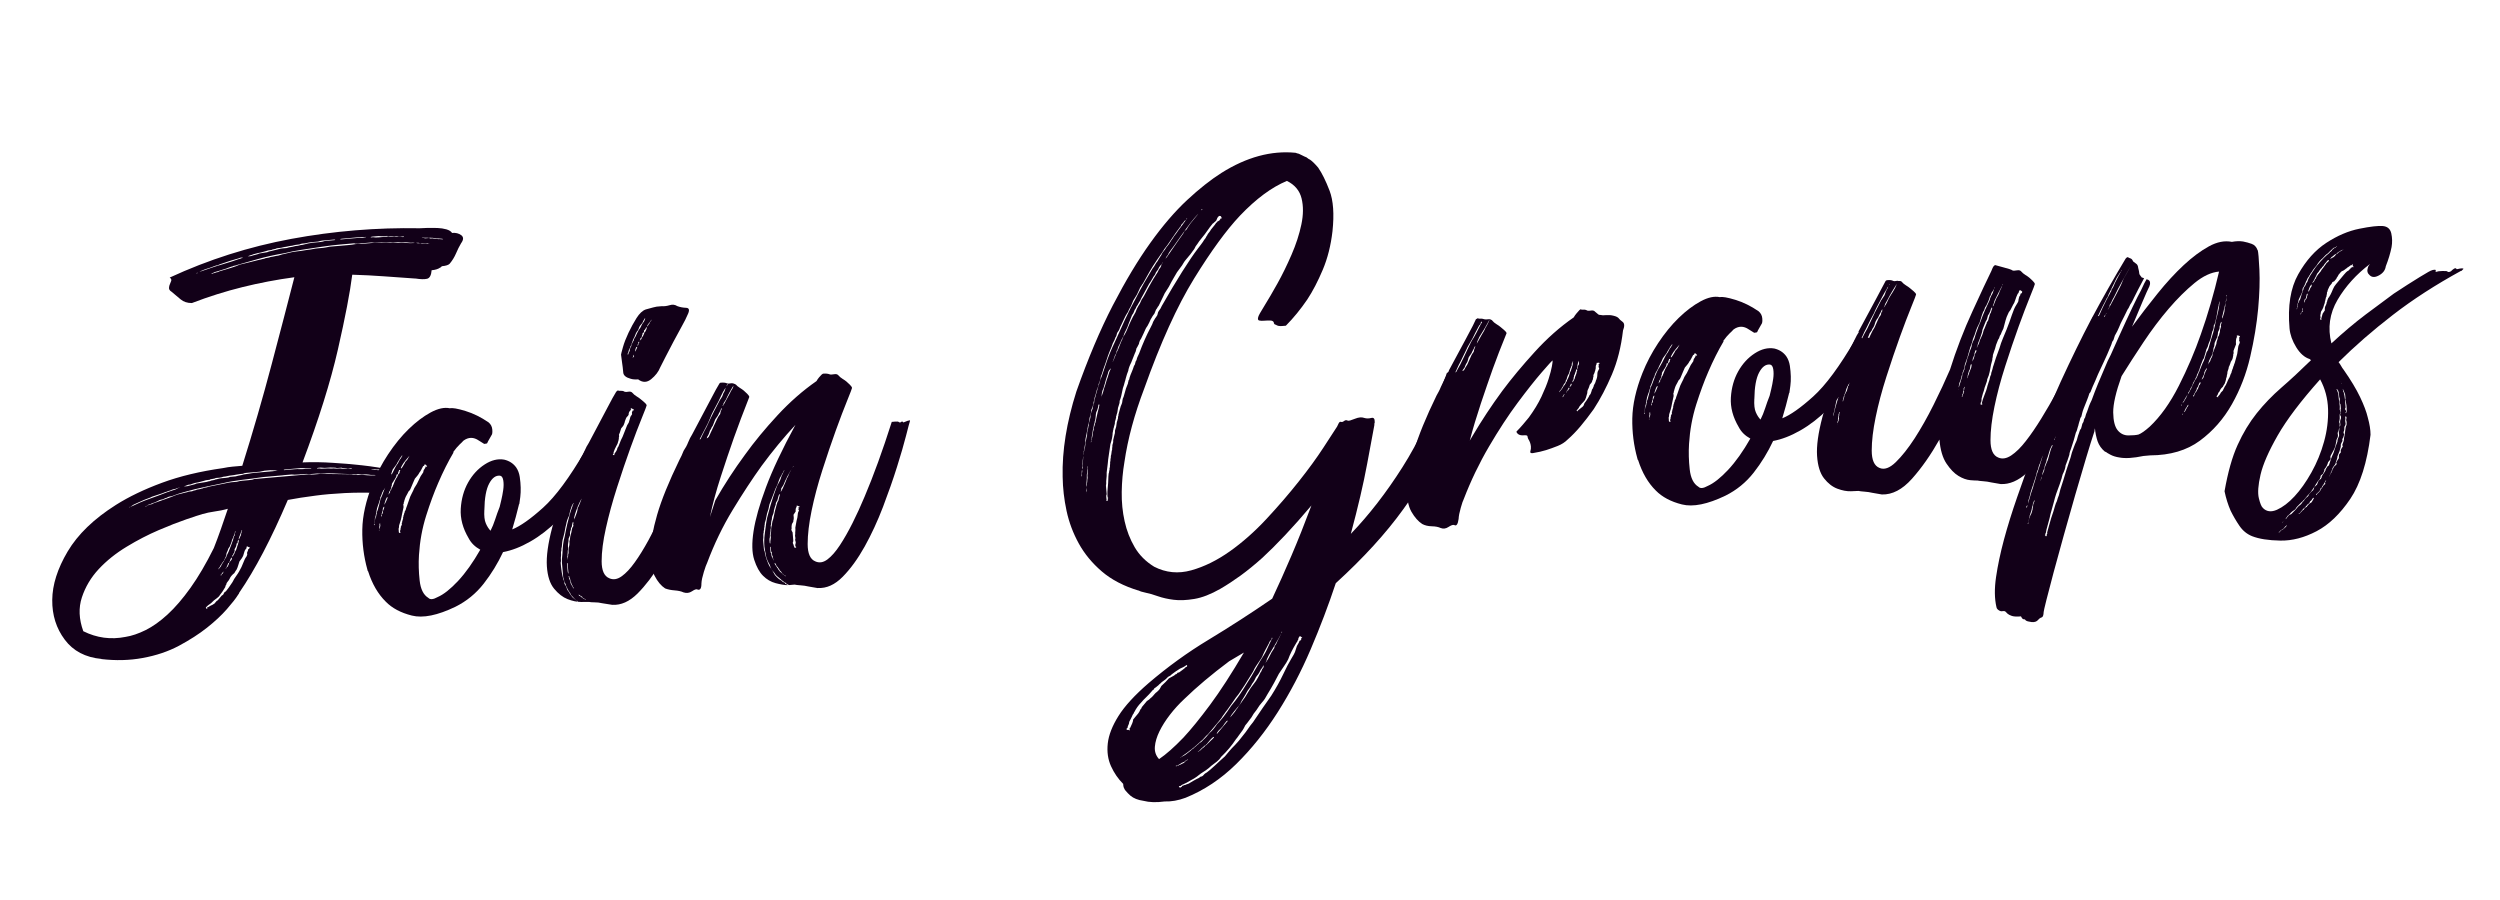
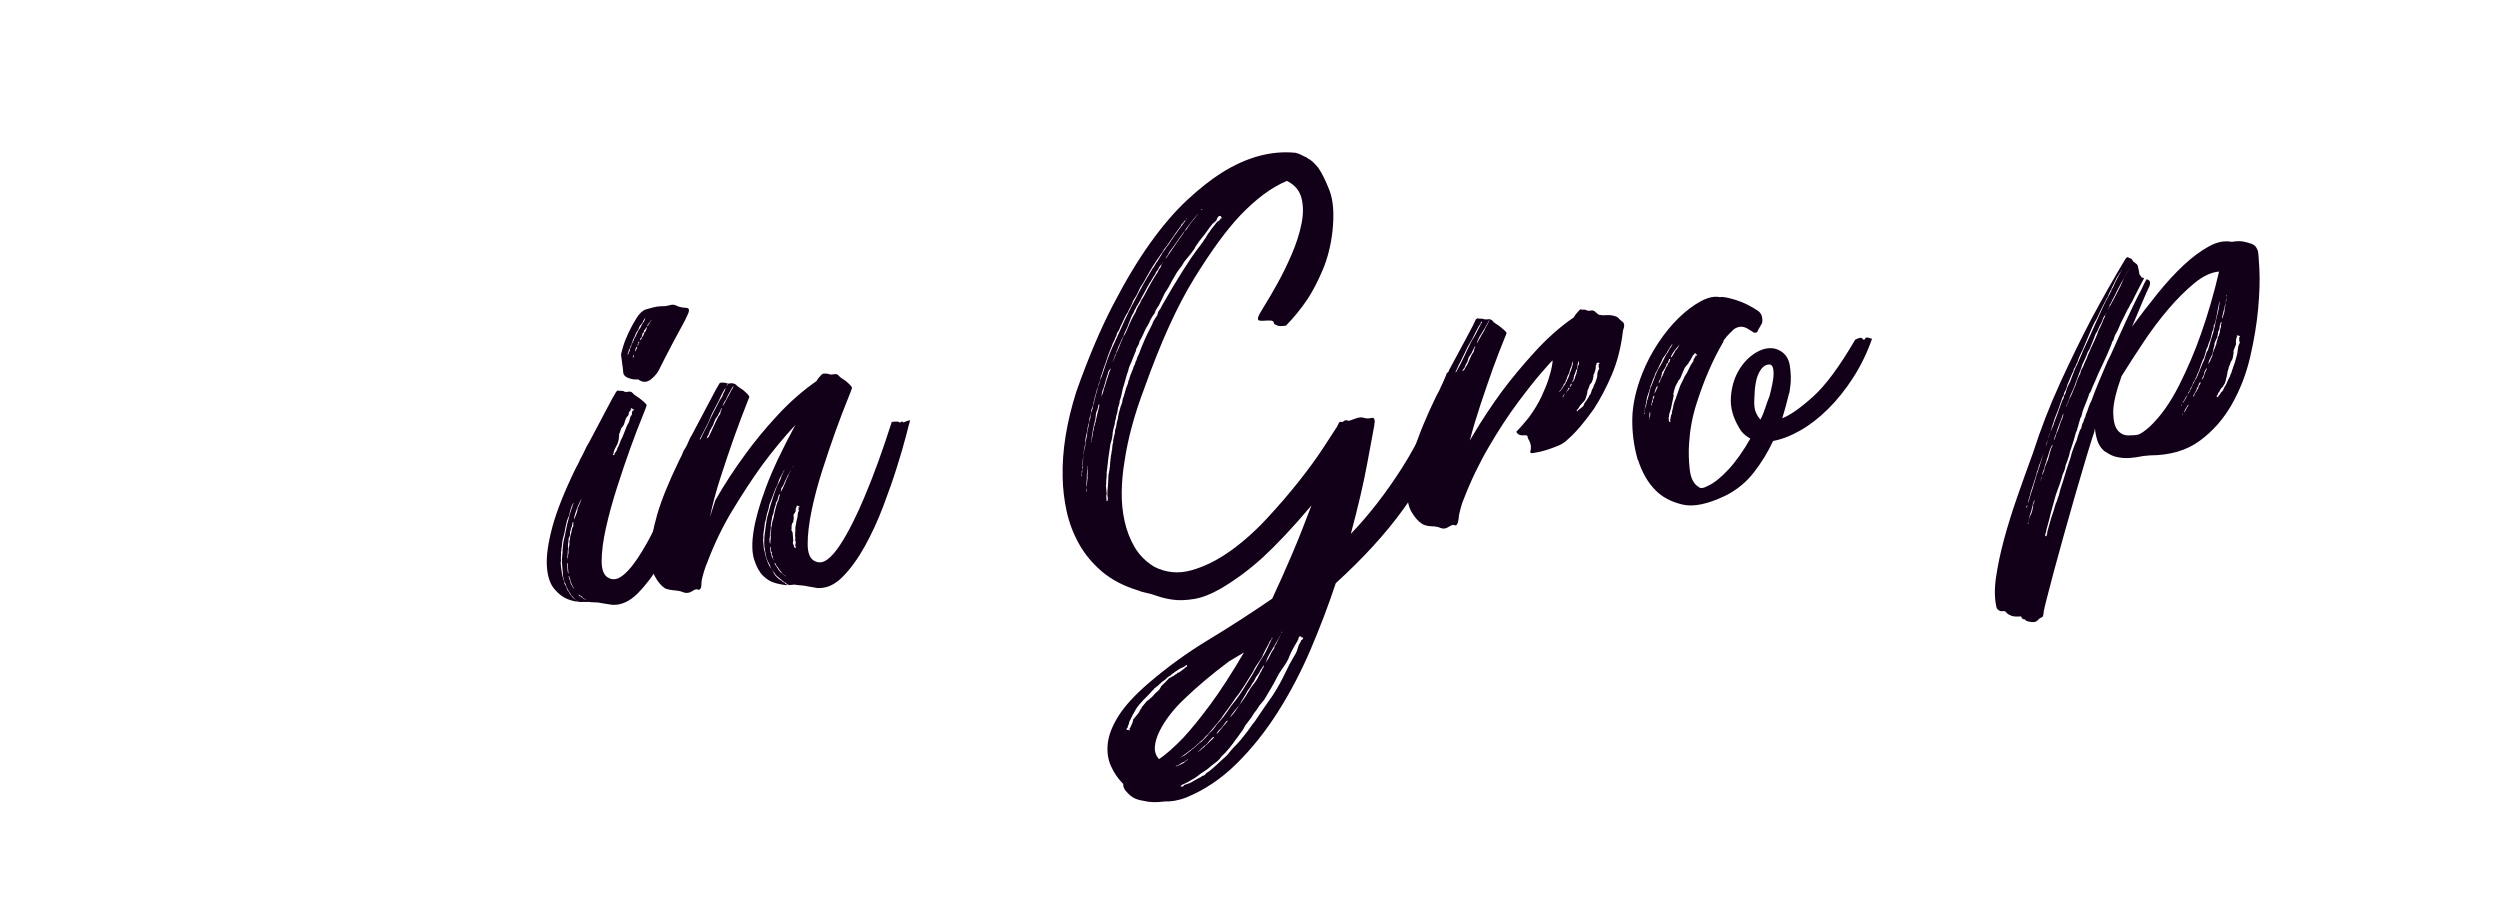
<svg xmlns="http://www.w3.org/2000/svg" id="Layer_2" data-name="Layer 2" viewBox="0 0 621.58 223.81">
  <defs>
    <style>
      .cls-1 {
        fill: #120018;
        stroke-width: 0px;
      }
    </style>
  </defs>
  <g id="Mission">
    <g>
-       <path class="cls-1" d="M25.2,163.83c-3.96-.38-7-1.97-9.1-4.79-2.11-2.81-3.15-6.11-3.11-9.88.03-3.77,1.31-7.79,3.83-12.04,2.52-4.25,6.52-8.12,12.01-11.59,3.23-2.04,7.05-3.87,11.46-5.5,4.41-1.63,9.47-2.84,15.19-3.65.81-.17,1.6-.29,2.37-.36s1.56-.14,2.39-.21c2.67-8.5,5.11-16.93,7.32-25.3,2.21-8.36,4.09-15.55,5.63-21.58-4.39.59-8.69,1.41-12.89,2.45-4.2,1.04-8.4,2.36-12.6,3.97-1.14,0-2.07-.31-2.79-.92-.73-.61-1.48-1.24-2.26-1.9-.44-.27-.65-.59-.63-.95.02-.36.09-.68.23-.95.13-.27.24-.54.32-.8.08-.26,0-.49-.21-.68l-.17-.14c9.64-4.46,19.72-7.67,30.25-9.62,10.53-1.95,21.17-2.83,31.94-2.64.41-.04,1.03-.06,1.85-.08.83-.02,1.65-.01,2.48.01.83.03,1.59.15,2.28.34.69.2,1.15.5,1.4.89.92-.08,1.69.11,2.3.57.61.47.59,1.14-.06,2.02-.45.76-.87,1.6-1.25,2.51-.39.91-.91,1.76-1.56,2.54-.28.33-.94.55-1.96.64-.19.23-.33.34-.43.35-.49.35-1.19.57-2.11.65-.1,1.25-.48,1.96-1.13,2.12-.66.16-1.62.14-2.87-.06h-.15c-2.6-.17-5.18-.36-7.72-.55-2.55-.19-5.17-.32-7.87-.4-.55,4.39-1.74,10.59-3.57,18.61-1.83,8.02-4.76,17.37-8.79,28.06,2.47-.11,5.01-.07,7.61.11,2.18.12,4.58.32,7.19.61,2.61.29,5.12.69,7.55,1.2-.1,0-.15.07-.14.17-.21.02-.39,0-.55-.03-.16-.04-.29-.05-.39-.04.2-.02.23-.02.08,0-.15.01-.34-.02-.55-.11-.22-.08-.4-.12-.55-.11-.15.01-.39-.02-.71-.09l-.46.04c-.41.04-.77.02-1.09-.06l-.92.08c-.1,0-.02.03.24.06.26.03.49.03.7.02.21-.02.36,0,.47.04.11.04.26.05.47.04.32.08.65.1,1.01.07.36-.03.7,0,1.01.07.2-.02.36.02.48.11l.77-.07c-.17.43-.2.69-.09.78.11.09.09.41-.07.94-.26.54-.43.99-.5,1.36-.07.37-.3.67-.69.91-.29.23-.53.49-.71.76-.18.28-.42.53-.71.76-3.11-.14-6.09-.14-8.92,0-2.83.15-5.27.36-7.31.64-2.56.33-4.85.68-6.88,1.07-4.12,9.66-8.15,17.36-12.09,23.08,0,.1-.08.27-.27.49-.54.88-1.47,2.07-2.79,3.58-1.32,1.51-2.96,3.05-4.95,4.62-1.98,1.57-4.31,3.06-6.97,4.49-2.67,1.42-5.68,2.43-9.04,3.04-3.26.6-6.66.68-10.21.27ZM50.27,127.84c-.61.16-1.91.58-3.92,1.27-2.01.69-4.31,1.59-6.9,2.7-2.59,1.11-5.24,2.47-7.94,4.11-2.7,1.63-5.02,3.49-6.96,5.57-1.94,2.08-3.33,4.43-4.19,7.03-.86,2.61-.74,5.42.35,8.42,3.35,1.67,6.85,2.14,10.51,1.41,1.53-.24,3.19-.8,4.97-1.68,1.78-.88,3.61-2.18,5.47-3.89,1.87-1.71,3.77-3.92,5.7-6.62,1.93-2.7,3.87-6,5.8-9.89.59-1.5,1.18-3.07,1.76-4.73.58-1.65,1.16-3.33,1.73-5.04-1.11.31-2.2.53-3.28.67-1.07.15-2.11.37-3.12.66ZM32.29,126.15l.14-.17h.15c.79-.39,1.56-.74,2.31-1.07.75-.32,1.52-.62,2.32-.9.8-.28,1.55-.55,2.25-.82.7-.27,1.4-.53,2.1-.8,1.2-.42,1.86-.63,1.96-.64.2-.12.44-.25.74-.38.8-.28.7-.27-.31.03-.2.12-.4.19-.6.21-.21.02-.46.09-.76.22-.2.12-.37.19-.53.2-.15.01-.33.08-.52.2-.21.02-.61.16-1.2.42-1.61.56-2.46.84-2.56.85-.2.12-.4.22-.6.28-.2.07-.65.24-1.35.51-.79.38-1.44.67-1.94.87-.5.2-.89.41-1.18.65l-.14.17h-.15s-.15.03-.15.03c0,.1-.04.16-.14.17h.15ZM70.51,118.16l-1.23.11-1.23.11-2.62.23c-1.74.26-3.47.49-5.21.69-1.74.21-3.27.47-4.58.79-2.74.55-5.18,1.07-7.31,1.57-1.11.31-2.1.57-2.95.8-.86.23-1.59.48-2.19.73-.3.13-.58.21-.83.23-.26.02-.48.1-.68.21-.2.12-.35.18-.45.19-.1,0-.25.08-.45.19-.2.12-.42.19-.68.21-.26.02-.58.16-.97.4-.5.25-.82.38-.97.4-.15.01-.33.08-.53.2-.2.12-.37.19-.52.2-.15.01-.38.14-.67.37l-.31.03.17.14.14-.17c.1,0,.18-.04.22-.1.05-.06.12-.09.22-.1.21-.02.36-.06.46-.12.1-.06.25-.1.46-.12.09-.11.19-.17.29-.18,1.1-.41,2.15-.78,3.16-1.13,1-.34,1.8-.65,2.4-.91.3-.13.68-.24,1.13-.33.46-.09.94-.21,1.44-.36.2-.02.36-.06.46-.12.1-.06.2-.09.3-.1l.77-.07c.2-.12.4-.19.6-.21.2-.02.4-.09.6-.21.41-.04.82-.12,1.22-.26.2-.02.33-.05.38-.11.05-.06.17-.09.38-.11.41-.04.71-.11.91-.23l4.12-.83c.61-.15,1.14-.25,1.6-.29.46-.04.9-.08,1.31-.11.5-.15.96-.24,1.37-.27.41-.04.92-.08,1.54-.13.72-.06,1.17-.15,1.37-.28l1.38-.12,3.08-.27,1.69-.15,1.08-.09,2.31-.2,3.39-.3c.31-.03.62-.03.93,0,.31.03.62.02.93,0l1.69-.15c1.14,0,2.46.02,3.96.04,1.5.02,2.77.04,3.8.06.21.08.48.11.78.09.31-.03.57,0,.78.09.82-.07,1.39-.07,1.71,0,.52.06,1.04.09,1.56.1.52,0,1.03-.01,1.54-.06h.15c0,.09.12.13.32.11h.15s-.15,0-.15,0c-.11-.09-.37-.12-.78-.09-.22-.08-.47-.12-.78-.09-.31.03-.62,0-.94-.07-.42-.06-.83-.08-1.24-.05-.41.04-.83.02-1.25-.05-.93-.02-1.66-.03-2.17-.04-.52,0-.96-.02-1.32-.04-.37-.02-.78-.03-1.25-.05-.47-.01-1.06-.03-1.79-.08-.83-.03-1.53-.02-2.09.03-.56.05-1.16.05-1.78,0l-2,.17c-.32-.07-.73-.09-1.25-.05l-1.38.12c-.72.06-1.29.06-1.71,0l-2,.17ZM45.79,120.94c-.2.12-.27.15-.22.1.05-.06.17-.09.38-.11l.62-.05c.5-.15.96-.26,1.37-.35.4-.09.71-.19.9-.31.21-.02.56-.07,1.07-.17.51-.09.86-.15,1.07-.17.21-.02.41-.06.61-.13.2-.07.4-.11.61-.13.2-.12.45-.19.76-.22.2-.02.36-.06.45-.12.1-.06.25-.1.46-.12.5-.15.88-.23,1.14-.25.25-.02.64-.06,1.15-.1.51-.04.87-.13,1.06-.25l.62-.05.77-.07c.5-.14.86-.23,1.06-.25.21-.02.51-.1.91-.23.41-.04.84-.1,1.3-.19.46-.09.94-.16,1.46-.21l3.08-.27c.51-.04.97-.08,1.38-.12.41-.04.82-.12,1.22-.26.41-.04.38-.03-.08,0-.46.04-1.06.04-1.78,0-.72.06-1.18.1-1.39.12-.21.02-.61.11-1.22.26l-1.54.13-1.85.16c-.31.03-.56.1-.76.22l-.77.07c-.31.03-.64.08-.99.16-.36.08-.69.14-.99.16-.41.04-.77.09-1.07.17-.3.08-.66.14-1.07.17-.3.13-.63.21-.99.24-.36.03-.64.06-.85.07-.2.12-.45.2-.76.22-.41.04-.66.11-.76.22-.72.06-1.23.16-1.53.29-1.01.3-1.72.46-2.13.5-.5.15-.81.25-.9.31-.1.06-.35.11-.76.14-.4.14-.75.27-1.05.4ZM49.04,67.78c3.11-1.1,5.97-2.02,8.6-2.77l1.81-.62c.2-.02.33-.05.38-.11.05-.05.17-.09.38-.11.3-.13.19-.17-.32-.13-.3.13-.75.27-1.36.43-.61.16-1.31.38-2.11.65-.8.28-1.33.45-1.58.53-.25.08-.48.17-.67.29-.21.02-.41.06-.61.13-.2.07-.65.24-1.35.5-1.51.44-2.46.84-2.84,1.18l-.31.03-.29.18.31-.03v-.15ZM62.01,136.27c.1,0,.15-.04.15-.09,0-.05-.06-.07-.16-.06-.11-.09-.19-.14-.24-.13-.05,0-.13-.04-.24-.13h-.15s-.13.33-.13.33h.15s-.28.32-.28.32c-.19.22-.32.49-.39.81-.08.32-.16.58-.24.8-.08.22-.22.46-.4.73-.18.28-.37.52-.55.75-.09.22-.19.53-.3.96-.12.43-.27.8-.44,1.12-.19.23-.3.39-.34.5-.04.11-.11.22-.2.33-.2.12-.43.35-.72.68-.19.22-.32.44-.41.66-.09.22-.27.49-.55.82-.19.23-.28.39-.27.49,0,.1-.03.21-.13.32-.09.11-.14.22-.13.32,0,.1-.03.21-.13.32-.18.32-.38.65-.61.98-.23.33-.44.61-.62.83-.18.33-.49.64-.93.93-.44.3-.75.56-.94.78-.19.22-.43.43-.72.61-.29.18-.54.38-.72.61-.1,0-.15.07-.14.17-.1,0-.1.06.01.15v.15s.17-.01.17-.01h.15s-.01-.17-.01-.17h-.15c.1,0,.15-.05.14-.15.21-.02.35-.08.45-.19.39-.24.64-.37.74-.38l.59-.36.28-.33.28-.33c.1,0,.25-.12.43-.35l.42-.5.42-.5c.1,0,.25-.12.44-.35.07-.32.26-.54.56-.67.19-.22.42-.53.7-.91.28-.38.6-.85.96-1.4.26-.54.55-1.03.88-1.47.32-.44.57-.83.75-1.15.45-.76.8-1.49,1.05-2.19.25-.69.51-1.21.79-1.54.18-.33.23-.56.17-.71-.07-.15,0-.39.17-.71.08-.21.12-.37.11-.47h.15s.14-.18.14-.18ZM70.96,63.07c1.21-.31,2.15-.5,2.82-.56.67-.06,1.56-.19,2.68-.39.51-.04.97-.11,1.38-.2.4-.09.81-.15,1.22-.18.41-.04.82-.07,1.23-.11.41-.04.97-.14,1.68-.3l1.54-.13,1.08-.09.92-.08.46-.04.77-.07c.51-.04,1.02-.11,1.53-.21.51-.1,1.02-.11,1.55-.06l1.69-.15,1.54-.13c1.14,0,2.38,0,3.72-.02,1.34-.01,2.53-.01,3.57,0,.52.06,1.04.09,1.56.1.52,0,1.03-.01,1.55-.06.21.08.45.12.71.09.25-.02.49.01.71.09.72-.06,1.18-.05,1.4.03h.15s.46-.05.46-.05h-.15c-.1.02-.21,0-.31-.04-.11-.04-.21-.06-.31-.05-.21.02-.46.02-.78,0-.31-.02-.62-.02-.93,0-.22-.08-.42-.12-.63-.1l-.62.05c-.22-.08-.58-.1-1.09-.06-.52-.06-.94-.1-1.25-.12-.31-.02-.57-.03-.78,0-.21.02-.41.01-.62-.02-.21-.03-.42-.04-.62-.02l-1.08.09c-.32-.07-.89-.08-1.71,0-.73-.04-1.38-.04-1.94.01-.57.05-1.16.05-1.78,0l-1.85.16-1.08.09-.62.05c-.31.03-.52,0-.63-.1-.92.08-2.1.18-3.54.31-1.44.13-2.97.31-4.6.56-1.74.26-3.39.5-4.97.75-1.58.24-2.98.52-4.19.83-2.55.43-4.86.94-6.92,1.54-2.07.6-3.66,1.04-4.77,1.35-.3.13-.55.2-.76.22-.21.02-.41.09-.6.21-.21.02-.36.06-.46.12-.1.06-.2.1-.3.1-.3.13-.55.23-.75.3-.2.07-.55.18-1.06.32-.8.28-1.28.42-1.43.44-.15.01-.48.15-.97.4l-.29.18.31-.03c.09-.11.24-.18.45-.19.1,0,.2-.04.3-.1.1-.06.25-.1.46-.12.21-.02.35-.08.45-.19,1.01-.29,1.99-.59,2.95-.88.96-.29,1.68-.56,2.18-.81.61-.16,1.44-.36,2.5-.61,1.06-.25,1.85-.44,2.35-.59.2-.02.41-.06.61-.13.2-.07.4-.11.61-.13.2-.12.45-.19.76-.22.31-.03.61-.1.91-.24.31-.03.61-.08.92-.16.3-.08.61-.13.92-.16.8-.28,1.41-.43,1.82-.47ZM58.55,132.07c-.1,0-.15.07-.14.17v.15c-.07.21-.13.4-.17.56-.04.16-.11.3-.2.4,0,.1-.03.24-.12.4-.09.16-.18.35-.26.57,0,.1-.03.26-.11.47-.08.22-.17.43-.25.64-.08.32-.25.64-.53.98-.08.32-.2.64-.38.96-.08.22-.12.37-.11.48,0,.1-.03.26-.11.47-.09.22-.17.4-.26.57-.09.16-.18.35-.26.56l-.42.5c-.09.22-.22.43-.41.66-.09.11-.14.19-.13.24,0,.05-.04.13-.13.24-.1,0-.15.07-.14.17-.09.11-.14.22-.13.32h-.15s.15,0,.15,0l.56-.67.53-.98.28-.33c0-.1.03-.21.13-.32.09-.11.14-.19.13-.24,0-.05.08-.19.27-.41.08-.21.17-.43.25-.64.08-.21.21-.48.39-.81l.63-1.61c.34-.86.58-1.6.73-2.23.19-.22.25-.36.2-.4-.06-.05-.04-.18.04-.39.08-.21.12-.37.11-.48ZM55.42,142.43l.14-.17v-.16s-.15.17-.15.17l-.14.17-.14.17c0,.1-.04.16-.14.17l-.14.17c0,.1.06.15.17.14v-.16s.13-.17.13-.17c.09-.11.19-.17.29-.18v-.15ZM56.91,139.97h-.15s-.25.66-.25.66c-.09.11-.14.22-.13.32-.1,0-.15.07-.14.17-.09.11-.14.22-.13.32l.14-.17.13-.32h.15s.14-.18.14-.18c0-.1.01-.16.06-.16.05,0,.07-.06.06-.16.09-.11.14-.22.13-.32v-.15ZM57.57,138.67l-.28.33c0,.1-.01.18-.06.24-.05.06-.07.14-.06.24-.09.11-.13.22-.13.32,0,.1.03.13.08.07.05-.05.07-.13.06-.24l.42-.5c.08-.21.1-.32.05-.31-.05,0-.03-.05.06-.16h-.15ZM59.26,134.96c.08-.21.12-.37.11-.48v-.15c-.02-.1-.08-.1-.17.01-.09.11-.13.27-.11.47.02.21-.08.32-.28.34.02.21-.02.42-.1.63,0,.1-.01.16-.06.16-.05,0-.07.06-.06.16-.09.11-.18.27-.27.49l.03.31c0,.1-.01.18-.06.24-.05.06-.07.14-.06.24-.19.23-.28.39-.27.49-.19.22-.28.39-.27.49,0,.1.11.04.29-.18.08-.21.17-.38.27-.49l.25-.64c.19-.22.35-.65.51-1.29.17-.43.25-.69.24-.8ZM59.45,133.55l-.11.48c.02.21.15-.01.41-.66.18-.33.24-.49.19-.48-.05,0-.04-.1.05-.31.08-.21.12-.42.1-.63l.14-.17h-.15c-.08.33-.18.65-.3.97-.13.32-.23.59-.32.8ZM61.56,63.74c-.2.12-.27.15-.22.1.05-.06.17-.09.38-.11l.62-.05c.4-.14.8-.25,1.21-.34.41-.09.71-.19.9-.31.2-.02.54-.07.99-.16.46-.09.79-.15.99-.16.2-.12.55-.23,1.06-.32.51-.1,1.01-.22,1.52-.37.5-.15.88-.23,1.14-.25.25-.02.64-.06,1.15-.1.4-.14.73-.22.99-.24.25-.02.63-.11,1.14-.25.51-.04.84-.1.99-.16.15-.06.43-.11.84-.15,1.01-.29,1.87-.47,2.59-.54.51-.04,1.02-.09,1.54-.13.51-.04.97-.14,1.37-.28l2.46-.22c.2-.12.14-.17-.17-.14l-1.69.15c-.62.05-1.03.09-1.23.11-.21.02-.56.1-1.06.25-.62.05-1.13.1-1.54.13-.41.04-.97.14-1.68.3-.21.02-.44.04-.69.06-.26.02-.48.1-.68.21-.82.07-1.43.18-1.83.32-.41.04-.77.09-1.07.17-.3.08-.61.13-.92.16-.4.14-1.01.24-1.83.31-.2.12-.42.19-.68.22-.26.02-.48.1-.68.21-.62.05-1.07.15-1.37.28-1.01.3-1.67.46-1.97.48-.5.15-.81.23-.91.24-.1,0-.3.08-.6.21-.4.14-.63.21-.68.21-.05,0-.18.07-.37.19ZM70.85,116.73c-.21.02-.31.05-.3.1,0,.05.06.07.16.06l.46-.04,1.23-.11.92-.08c.41-.04.8-.04,1.16-.02.36.02.85,0,1.47-.05l1.38-.12c.3-.13-.17-.14-1.4-.03-.52-.06-.96-.07-1.32-.04-.36.03-.95.08-1.77.15l-1.23.11-.77.07ZM79.03,116.33c-.21.02-.25.07-.14.17l.46-.04c.32.08.76.09,1.32.04.56-.05,1.16-.05,1.78,0l.46-.04c.42.07.99.07,1.71,0,.32.08.6.1.86.08.25-.02.49-.04.69-.06.2-.02.41-.01.62.02.21.03.42.04.62.02.2-.02.25-.02.15-.01-.1,0-.16-.04-.17-.14l-.92.08c-.22-.08-.5-.11-.86-.08-.36.03-.6,0-.71-.09l-.92.08c-.21.02-.36,0-.47-.04-.11-.04-.21-.06-.32-.05h-.15c-.42-.05-1.19-.04-2.32.06-.52-.06-.86-.08-1.01-.07-.15.01-.38.03-.69.06ZM84.9,59.37c-.21.02-.3.05-.3.1,0,.05.06.07.16.06l.46-.04,2-.18,2.31-.2c.52.06.83.06.93,0,.1-.06.25-.1.46-.12.2-.12.17-.14-.08-.07-.25.08-.64.08-1.16.02l-2.92.26-1.85.16ZM92.46,58.86c-.21.02-.31.05-.3.1,0,.05.06.07.16.06l.46-.04c.32.08.76.09,1.32.04.56-.05,1.1-.1,1.62-.14l.46-.04c.42.07.94.07,1.55.02.42.07.88.08,1.4.03.21-.02.41,0,.62.02.21.03.42.04.62.02.1,0,.1-.06-.01-.15l-.92.08c-.21.02-.36,0-.47-.04-.11-.04-.26-.05-.47-.04l-.46.04c-.21-.08-.53-.11-.94-.07l-.62.05c-.1,0-.16-.04-.17-.14h-.15c-.21.03-.46.05-.77.08s-.72.01-1.25-.05l-1.69.15ZM104.88,59.02l.8.24.92-.08c.1,0,.18.01.24.06.05.05.13.07.24.06l.46-.04c.21.08.53.11.94.07.1,0,.18.01.24.06.06.05.13.07.24.06.2-.02.41,0,.62.02.21.03.42.04.62.02h.15s-.15,0-.15,0c-.11-.09-.22-.14-.32-.13-.1,0-.26,0-.47-.04-.21-.03-.42-.04-.62-.02.2-.02.25-.02.15-.01-.1,0-.26-.03-.48-.11-.31.03-.54.02-.7-.02-.16-.04-.34-.05-.54-.03-.32-.07-.47-.06-.46.04-.32-.07-.68-.09-1.09-.06-.21.02-.34,0-.39-.04-.06-.05-.14-.07-.24-.06h-.15Z" />
-       <path class="cls-1" d="M115.19,109.6c-.19.23-.5.54-.93.93-.43.4-.97,1.04-1.62,1.92h.15c-1.35,2.28-2.63,4.82-3.83,7.61-1.03,2.37-2.04,5.09-3.01,8.17-.97,3.08-1.57,6.34-1.78,9.77-.13,2.08-.07,4.19.17,6.34.24,2.15.96,3.59,2.16,4.31.45.48,1.22.41,2.31-.2,1.5-.65,3.18-1.98,5.08-4.01,1.89-2.03,3.73-4.62,5.52-7.77-1.3-.71-2.27-1.66-2.89-2.85-1.46-2.46-2.11-4.91-1.96-7.35.15-2.44.76-4.61,1.83-6.52,1.07-1.9,2.44-3.39,4.11-4.47,1.66-1.08,3.28-1.48,4.86-1.2,1.27.3,2.25.94,2.96,1.91.47.68.77,1.48.91,2.4.13.92.21,1.79.23,2.62.02.83-.01,1.6-.1,2.34-.09.73-.17,1.31-.24,1.73-.09.11-.14.22-.13.32v.15s0-.15,0-.15c-.23.95-.48,1.93-.75,2.93-.28,1.01-.57,2.04-.89,3.1,2-.8,4.55-2.59,7.67-5.4,3.11-2.8,6.6-7.53,10.47-14.17.1,0,.25-.07.45-.19.2-.12.45-.19.76-.22.2-.12.41-.04.64.25.23.29.44.27.62-.05.07-.32.38-.39.91-.23.21.09.48.17.8.24-1.24,3.52-2.82,6.76-4.73,9.72s-3.99,5.54-6.22,7.75c-2.24,2.21-4.54,3.99-6.9,5.33-2.36,1.35-4.61,2.21-6.75,2.61-1.31,2.8-2.91,5.42-4.82,7.86-1.91,2.44-4.25,4.35-7.02,5.73-4.46,2.15-8.07,2.88-10.82,2.19-2.75-.69-4.92-1.84-6.5-3.46-1.92-1.9-3.38-4.41-4.38-7.53-.11-.09-.18-.24-.19-.45-.9-3.23-1.32-6.55-1.26-9.97.06-3.42.9-7.16,2.51-11.23,1.02-2.57,2.32-5.06,3.92-7.48,1.6-2.41,3.3-4.5,5.11-6.26,1.81-1.76,3.63-3.13,5.45-4.12,1.83-.99,3.42-1.33,4.79-1.04.61-.15,1.89.07,3.86.67,1.96.6,3.88,1.55,5.75,2.83.56.47.87,1.06.93,1.78.06.72,0,1.19-.19,1.41-.18.33-.38.68-.6,1.06-.23.38-.38.68-.46.89,0,.1-.24.18-.76.22l-1.31-.82c-1.32-.92-2.61-.91-3.87.03ZM93.91,126.81c.16-.53.28-.96.35-1.27.08-.32.19-.79.34-1.43.26-.54.6-1.4,1.01-2.57.41-1.17.85-2.09,1.31-2.75.45-.76.83-1.47,1.13-2.12.3-.65.6-1.14.88-1.47.18-.33.29-.54.33-.65.04-.11.16-.27.34-.5.18-.33.31-.54.41-.66v-.15c-.12,0-.16.07-.15.17l-.28.33c-.18.33-.36.63-.54.9-.18.28-.32.52-.4.73-.19.23-.35.45-.48.66-.14.22-.3.44-.49.66-.08.22-.21.51-.39.89-.18.38-.35.73-.53,1.06-.17.43-.32.75-.46.97-.14.22-.29.49-.47.82-.17.43-.25.69-.24.8-.09.11-.23.38-.39.81-.17.43-.27.72-.31.88-.04.16-.14.4-.32.73.02.21-.06.52-.23.95-.07.32-.2.69-.37,1.12-.17.43-.28.88-.35,1.35-.06.47-.13.86-.21,1.18-.17.43-.24.8-.21,1.1-.08.21-.11.53-.07.94h-.15s.03.32.03.32l.14-.17v-.15c-.04-.31.02-.78.17-1.41.18-.33.26-.57.25-.72-.01-.15.03-.29.12-.4-.02-.2,0-.36.04-.47.04-.11.11-.27.19-.48ZM94.55,130.63l-.03-.31-.03-.31-.13.32v.15c.03.21.02.34-.03.39-.05.06-.06.19-.04.39v.15s.04.31.04.31l-.14.17h.15s-.01-.17-.01-.17c-.02-.2.02-.36.11-.47v-.15c-.02-.1,0-.16.05-.16.05,0,.07-.06.06-.16v-.15ZM95.54,126.05c0-.1-.06-.1-.15.01-.19.23-.26.54-.23.95l-.14.17c.02.21-.02.37-.11.48.02.21-.02.36-.11.47l.03.31v.15c0-.1.05-.21.14-.32l-.03-.31c0-.1.04-.16.14-.17,0-.1.03-.21.13-.32l-.03-.31.25-.64c.08-.21.12-.37.11-.48ZM96.26,123.66c-.1,0-.15.07-.14.17-.09.11-.14.19-.13.24,0,.05-.04.13-.13.24,0,.1-.07.37-.24.8l.04.46c0-.1.03-.26.11-.47.09-.11.22-.38.39-.81l.13-.32.13-.32h-.15ZM97.05,122.04c.19-.22.28-.39.27-.49,0-.1.08-.26.27-.49.08-.21.21-.53.38-.96.17-.43.34-.81.52-1.13.19-.22.32-.47.4-.73.08-.26.22-.46.41-.58.08-.21.1-.32.05-.32-.05,0-.03-.05.06-.16l.13-.32h-.15s-.15.03-.15.03l-.25.64c.03.31-.11.48-.42.5.03.31-.05.57-.24.8-.09.21-.22.43-.41.66-.09.21-.22.43-.41.65-.08.22-.12.43-.1.63-.09.11-.14.22-.13.32,0,.1-.03.26-.11.48-.08.22-.17.38-.27.49-.09.11-.14.22-.13.32-.17.43-.25.69-.24.8-.09.11-.12.11-.08,0,.04-.11.16-.27.34-.5.19-.22.25-.33.2-.33-.05,0-.04-.1.05-.31ZM106.14,115.97c.1,0,.1-.06-.01-.15l-.17-.14c0-.1-.07-.15-.17-.14l-.17-.14-.13.32c-.09.11-.19.17-.29.18-.18.33-.33.63-.46.89-.13.27-.29.52-.48.74-.09.22-.25.46-.48.74-.24.28-.45.53-.63.75-.08.22-.21.51-.39.89-.17.38-.35.78-.51,1.21-.17.43-.3.7-.4.81-.2.12-.38.4-.55.82-.18.33-.31.57-.4.73-.09.16-.21.51-.38,1.04,0,.1-.01.18-.06.24-.05.06-.07.14-.06.24.02.21-.03.31-.13.32l.07.77c-.08.32-.15.66-.22,1.03-.07.37-.15.71-.22,1.03-.07.42-.16.84-.28,1.26-.12.42-.22.74-.3.96-.09.22-.12.4-.11.55s-.02.34-.11.55l.05.61v.15s.03.15.03.15l.17.14h.15s.15-.03.15-.03l-.17-.14h.15s-.15,0-.15,0v-.15c-.03-.2,0-.36.1-.47-.02-.21,0-.33.04-.39.05-.05.06-.18.04-.39.09-.11.14-.19.13-.24,0-.05.04-.13.13-.25l-.04-.46c.1,0,.15-.11.13-.32,0-.1,0-.18.06-.24.05-.05.07-.13.06-.24.09-.11.13-.32.1-.63.09-.11.13-.27.11-.47.09-.11.14-.22.13-.32,0-.1.03-.21.13-.32-.02-.2.07-.42.25-.64.07-.32.2-.69.37-1.12.17-.43.33-.91.5-1.44.16-.53.37-1.04.64-1.53.27-.49.48-.95.65-1.38.46-.66.84-1.34,1.14-2.04.3-.7.59-1.21.87-1.55.19-.22.27-.41.26-.57-.01-.15.07-.34.26-.57.19-.22.27-.44.25-.64.1,0,.16.04.17.14,0-.1.01-.13.07-.08.06.05.08.02.07-.08ZM101.87,113.24c-.38.45-.73.87-1.05,1.25-.33.39-.58.75-.76,1.07l-.27.49-.13.32c.03.31.31-.03.84-1,.09-.11.14-.19.13-.24,0-.05.04-.13.13-.24,0-.1.04-.16.14-.17l.42-.5.53-.98v-.15s0,.15,0,.15ZM120.42,126.82c-.08,1.46.04,2.55.37,3.3.32.75.71,1.36,1.17,1.84.44-.86.82-1.8,1.15-2.81.32-1.01.7-2.05,1.12-3.12.07-.32.21-.87.4-1.66.19-.79.35-1.63.48-2.52.13-.89.14-1.69.02-2.41-.12-.71-.38-1.1-.8-1.17-1.04-.12-1.95.53-2.7,1.94-.76,1.41-1.16,3.62-1.2,6.62Z" />
      <path class="cls-1" d="M146.45,149.66c-.2.02-.85.02-1.94.01-1.09,0-2.22-.25-3.4-.71-1.18-.47-2.29-1.32-3.33-2.58-1.04-1.25-1.64-3.11-1.81-5.58-.16-2.47.28-5.68,1.33-9.65,1.05-3.97,3.02-8.92,5.91-14.86.18-.33.36-.65.53-.98.18-.32.35-.7.52-1.13.45-.76.83-1.49,1.13-2.19.3-.7.63-1.32,1-1.87,1.51-2.82,2.93-5.5,4.26-8.05,1.33-2.54,2.17-4.09,2.54-4.64.19-.22.33-.34.44-.35.21.09.45.12.71.09.25-.02.49.01.71.09.22.19.59.23,1.1.14.51-.1.88,0,1.11.29.23.29.57.57,1,.84.44.27.77.5.99.69.22.19.53.45.92.77.39.33.59.6.61.8,0,.1-.39,1.15-1.2,3.13-.81,1.98-1.76,4.47-2.84,7.46-1.08,2.99-2.19,6.27-3.33,9.83-1.14,3.56-2.06,6.93-2.76,10.09-.71,3.16-1.06,5.91-1.06,8.23,0,2.33.64,3.74,1.92,4.25.97.43,1.99.27,3.06-.5,1.07-.76,2.16-1.92,3.26-3.47,1.11-1.54,2.24-3.37,3.4-5.49,1.16-2.12,2.26-4.31,3.3-6.57,2.43-5.28,4.94-11.49,7.52-18.65.2-.12.45-.19.76-.22.41-.04.72.04.95.23.22.19.46.19.7.02.24-.18.37-.16.39.04.12.2.5.09,1.13-.33.63-.42.87-.36.71.17-.09.11-.46,1.26-1.1,3.43-.64,2.18-1.49,4.81-2.57,7.9-1.07,3.09-2.36,6.41-3.86,9.95-1.5,3.54-3.15,6.81-4.96,9.81-1.81,3-3.71,5.49-5.7,7.48-2,1.98-4.09,2.92-6.27,2.8l-2.52-.4c-.63-.15-1.26-.23-1.88-.22-.62,0-1.09-.04-1.41-.11ZM139.49,140.96c.04.41.1.9.2,1.46.1.56.23,1.09.37,1.6.12.2.19.45.22.76.03.31.16.61.39.9.28.8.53,1.3.75,1.48.13.3.43.74.89,1.32l1.17.98.17.14v-.15s-.33-.13-.33-.13c-.22-.19-.68-.66-1.37-1.43-.02-.21-.08-.3-.18-.3v-.15c-.12-.09-.18-.16-.19-.22,0-.05-.06-.12-.17-.22,0-.1-.07-.2-.18-.29v-.15c-.12-.09-.19-.19-.19-.29,0-.1-.07-.2-.18-.3,0-.1-.04-.2-.1-.3-.06-.1-.1-.25-.12-.46-.23-.29-.36-.56-.38-.82-.02-.25-.1-.53-.23-.83l-.17-2-.15-1.69c-.04-.41,0-1.14.12-2.18.03-.83.09-1.61.18-2.34.09-.73.22-1.36.38-1.89.21-1.15.43-2.21.65-3.16.23-.95.42-1.69.58-2.22.16-.53.26-.88.3-1.03.04-.16.14-.45.31-.88.17-.43.29-.8.37-1.12v-.15s0,.15,0,.15c-.1,0-.15.07-.14.17-.09.11-.14.22-.13.32,0,.1-.04.16-.14.17-.34.86-.57,1.7-.71,2.54-.35.65-.6,1.4-.73,2.24-.08.21-.18.63-.28,1.26-.1.63-.23,1.21-.39,1.74-.16.53-.25.95-.28,1.26-.02.31-.06.73-.12,1.25-.08.21-.12.42-.1.63.02.21-.01.42-.1.63.04.51.04.98-.03,1.4.05.62.04,1.03-.05,1.24l.09,1.08ZM141.14,142.06c.03.31.1.51.21.6l-.04-.46-.12-1.38-.07-.77c0-.1-.06-.1-.15.01v.15s.05.46.05.46l.04.46.08.92ZM141.57,134.58c.09-.21.14-.48.16-.79.03-.31.08-.57.16-.79.16-.53.25-.95.28-1.27.03-.31.13-.58.32-.8.09-.21.1-.34.04-.39-.05-.05-.04-.18.04-.39l-.04-.46c0,.1-.04.16-.14.17-.15.63-.22,1-.21,1.1-.19.23-.27.49-.24.8-.19.22-.25.64-.2,1.26-.08.22-.15.38-.19.48-.04.11-.1.27-.19.48.03.31,0,.62-.07.94-.07.32-.1.63-.07.94.04.51.03.88-.06,1.09.02.21.01.41-.02.62-.03.21-.04.42-.02.62-.09.11-.13.32-.1.63l.04.46q.02.21,0,0c-.02-.2.01-.47.09-.78.09-.11.13-.27.11-.48-.02-.2.02-.36.11-.47-.04-.51-.03-.98.03-1.4.17-.43.23-.95.17-1.57ZM141.41,143.43c.02.21.16.61.42,1.2v.15c.03.21.07.33.12.38.06.05.09.12.1.22l.36.59c0,.1.04.18.1.22.06.05.09.12.1.22h.15c-.1,0-.16-.05-.17-.15l-.03-.31c-.1,0-.16-.09-.18-.29,0-.1-.06-.15-.17-.14l-.03-.31c-.11-.09-.17-.19-.18-.29v-.15c-.02-.1-.06-.2-.12-.3-.06-.1-.1-.25-.12-.46-.02-.21-.08-.35-.2-.45l-.03-.31h-.15s.01.17.01.17ZM144.53,124.09c-.35.65-.66,1.3-.92,1.94-.25.64-.46,1.23-.62,1.76-.16.53-.24.82-.23.87,0,.05.02.18.03.38-.16.53.05,0,.63-1.61.16-.53.23-.9.21-1.1.09-.11.23-.38.39-.81l.51-1.28v-.15s-.03-.15-.03-.15v.15ZM145.63,149.11v-.15c-.12,0-.19-.01-.25-.06-.05-.05-.13-.06-.24-.06.1,0,.13-.04.07-.08-.05-.05-.13-.07-.24-.06-.11-.09-.17-.17-.17-.22,0-.05-.06-.13-.17-.22h-.15s-.33-.27-.33-.27c-.11-.09-.22-.14-.32-.13l.18.29c.1,0,.21.03.32.13l.33.28c.1,0,.16.04.17.14.1,0,.16.04.17.14h.15c.22.17.39.26.49.25h.15s-.15,0-.15,0ZM152.56,113.15h.15s.15-.03.15-.03l-.17-.14c.09-.11.16-.22.2-.33.04-.1.16-.27.34-.49.18-.33.26-.54.25-.64,0-.1.08-.26.27-.49l.64-1.61c.08-.21.15-.35.2-.41.05-.06.11-.19.2-.4l.38-.96.38-.96.38-.96c.09-.11.16-.22.2-.33.04-.11.11-.22.2-.33.08-.21.12-.35.12-.4,0-.05.04-.18.12-.4.07-.42.19-.74.38-.96.19-.22.25-.38.19-.48-.06-.09-.05-.25.04-.47.09-.11.14-.22.13-.32h.15s.15-.03.15-.03v-.15s-.18-.14-.18-.14c-.1,0-.16-.01-.16-.06,0-.05-.06-.07-.16-.06l-.17-.14-.14.17c0,.1.06.15.17.14-.1,0-.15.07-.14.17-.38.34-.56.72-.52,1.13-.09.22-.2.38-.34.49-.15.12-.26.28-.34.5l-.25.64c0,.1-.07.37-.24.8-.08.22-.18.38-.27.49-.09.11-.23.28-.42.5-.08.22-.15.4-.18.56-.04.16-.1.35-.18.56-.18.33-.24.54-.18.64.06.1.05.26-.04.47.02.21-.01.47-.09.78-.08.32-.16.58-.24.8-.08.21-.2.43-.33.65-.14.22-.25.44-.33.65-.08.22-.17.43-.25.64-.08.21-.12.42-.1.63h-.15s.01.17.01.17l.17.14ZM158.67,94.32c-.72.06-1.34.02-1.87-.15-1.17-.31-1.78-.83-1.84-1.54-.08-.92-.18-1.79-.31-2.61-.12-.81-.2-1.43-.24-1.84,0-.1.14-.71.46-1.82.31-1.11.78-2.32,1.39-3.61.61-1.29,1.28-2.52,2-3.67.73-1.15,1.49-1.86,2.29-2.14,1.61-.45,2.52-.69,2.73-.7.2-.02.62-.05,1.23-.11.62.05,1.29-.04,1.99-.25.7-.22,1.33-.14,1.88.22.64.25,1.38.4,2.21.43.83.03.93.64.32,1.83-.25.64-.72,1.56-1.39,2.76-.67,1.2-1.36,2.47-2.07,3.82-.71,1.36-1.37,2.63-1.99,3.82-.62,1.19-1.06,2.06-1.32,2.6-.42,1.07-1.17,2.04-2.23,2.91-1.06.87-2.15.89-3.25.05ZM156.12,88.18l.14-.17c-.02-.2.07-.42.25-.64.08-.21.12-.42.1-.63.09-.11.18-.27.27-.49.08-.21.14-.4.18-.56.04-.16.14-.4.32-.73.19-.22.27-.44.25-.64.09-.11.16-.22.2-.33.04-.1.11-.22.2-.33.17-.43.43-.97.79-1.62.28-.34.49-.66.61-.98.13-.32.28-.59.47-.82.19-.22.28-.36.27-.41,0-.05.04-.13.13-.24.08-.21.12-.37.11-.48h.15s-.15,0-.15,0c-.1,0-.15.07-.14.17-.19.22-.37.55-.53.98l-.56.67c-.1.11-.18.28-.27.49-.09.22-.17.43-.25.64-.28.33-.46.61-.55.82-.08.21-.15.38-.19.48-.04.11-.11.27-.19.48-.09.11-.23.38-.39.81-.17.43-.29.8-.37,1.12-.19.22-.27.44-.25.64-.19.23-.28.39-.27.49-.09.11-.14.22-.13.32,0,.1-.03.21-.13.32,0,.1,0,.18-.06.24-.05.06-.07.14-.06.24v.15ZM157.54,88.52v-.15c.08-.11.07-.16-.03-.15v.15s-.14.01-.14.01l.03.31v.15s-.13.17-.13.17h.15s-.01-.17-.01-.17l.14-.17.14-.17h-.15ZM158.3,86.6c.09-.11.14-.22.13-.32,0-.1-.06-.1-.15.01-.1,0-.19.17-.27.49,0,.1-.04.21-.13.32v.16s.03.15.03.15c.09-.11.14-.22.13-.32l.14-.17c.09-.11.13-.22.13-.32ZM158.94,84.99h-.15c-.09.13-.14.23-.13.33,0,.1-.01.18-.06.24-.05.06-.07.14-.06.24-.09.11-.09.16.01.15l.14-.17c0-.1.03-.26.11-.48l.14-.17v-.15ZM160.8,81.42c0-.1-.06-.1-.15.01-.09.11-.14.22-.13.32l-.28.34c-.1,0-.15.07-.14.17l.03.31c-.09.11-.19.17-.29.18-.09.11-.13.27-.11.47-.09.11-.14.22-.13.32,0,.1,0,.18-.06.24-.05.06-.07.14-.06.24-.21.02-.3.13-.28.33-.09.11-.13.27-.11.48,0-.1.03-.21.13-.32.2-.12.27-.18.22-.17-.05,0-.03-.05.06-.16.09-.11.14-.19.13-.24,0-.05.04-.13.13-.24.09-.11.18-.27.27-.49.08-.21.17-.43.25-.64.2-.12.29-.23.28-.33,0-.1.03-.21.13-.32.09-.11.11-.17.06-.16-.05,0-.03-.05.06-.16v-.15ZM161.34,80.59c.19-.22.25-.33.2-.33-.05,0,.02-.1.2-.33.19-.22.28-.39.27-.49-.19.22-.35.44-.48.66-.14.22-.3.44-.49.66l-.13.32c.02.21.16.04.42-.5Z" />
      <path class="cls-1" d="M203.37,146.23c-.84-.13-1.63-.27-2.36-.41-.63-.15-1.29-.25-1.96-.29-.68-.04-1.17-.11-1.49-.18l-1.38.12c-.43-.17-.7-.35-.82-.55-.22-.09-.43-.22-.66-.41l-.34-.28-.33-.28-.33-.28c-.22-.19-.42-.35-.59-.49-.17-.14-.37-.41-.61-.8-.57-.57-.93-1.21-1.1-1.92-.48-.78-.81-1.58-.99-2.4-.03-.31-.08-.64-.17-.99-.08-.35-.14-.74-.18-1.15-.04-.51-.06-1-.05-1.47.01-.47.04-.96.1-1.48.12-.94.25-1.88.37-2.82.12-.94.31-1.78.55-2.53.39-1.48.78-2.83,1.2-4.06.41-1.22.74-2.16,1-2.8.36-.65.58-1.06.67-1.22.09-.16.21-.51.37-1.04.17-.43.28-.67.32-.73.05-.05.16-.25.34-.57v-.15s.14-.01.14-.01l-.17-.14v.15c-.08.11-.12.22-.11.32l-.28.33c-.09.11-.14.22-.13.32-.37.55-.63,1.09-.79,1.62-.16.53-.33.96-.51,1.29-.18.33-.37.78-.58,1.37-.21.59-.4,1.1-.57,1.52l-.63,1.61c-.13.84-.33,1.58-.58,2.22-.07.42-.18.95-.33,1.58-.08.22-.12.35-.12.4,0,.05-.04.18-.12.4.02.21,0,.36-.04.47-.04.11-.05.26-.04.47-.09.22-.11.48-.09.78-.09.11-.13.32-.1.63-.09.21-.11.47-.09.78.03.31,0,.67-.06,1.09l.08.92.07.77.04.46c.03.31.1.56.22.76.03.31.08.61.16.92.08.3.19.66.33,1.06.28.8.53,1.4.78,1.79.23.29.44.61.63.95.18.35.4.72.64,1.11.58.67,1.13,1.14,1.67,1.4.12.2.39.38.82.55.02.2.13.3.33.28l.33.28c-.83-.03-1.83-.2-2.99-.51-1.17-.31-2.2-.92-3.11-1.82s-1.64-2.23-2.21-3.99c-.57-1.76-.62-4.13-.16-7.12.46-2.99,1.49-6.62,3.08-10.89,1.59-4.27,4.03-9.45,7.33-15.53-2.93,3.15-5.73,6.55-8.41,10.19-2.3,3.2-4.7,6.85-7.18,10.94-2.49,4.09-4.61,8.49-6.37,13.19-.18.33-.45,1.07-.81,2.24-.36,1.17-.57,2.12-.6,2.84.01,1.34-.36,1.84-1.11,1.49-.21-.08-.64.08-1.27.5-.63.42-1.33.5-2.07.26-.54-.26-1.28-.43-2.21-.5-.94-.07-1.73-.24-2.37-.49-.99-.64-1.85-1.67-2.6-3.11-.75-1.43-1.1-3.39-1.06-5.88.04-2.48.6-5.58,1.67-9.3,1.07-3.71,2.92-8.26,5.55-13.67.18-.33.36-.68.53-1.05.17-.38.35-.78.51-1.21.46-.66.84-1.36,1.13-2.11.3-.75.63-1.4.99-1.95,1.51-2.82,2.93-5.5,4.26-8.05,1.33-2.54,2.17-4.09,2.54-4.64.09-.11.19-.17.29-.18.72-.06,1.24,0,1.57.17.21.08.5.09.85,0,.35-.08.7-.03,1.02.14-.91,1.42-1.62,2.73-2.14,3.91-.46.66-.66,1.01-.61,1.06.06.05-.01.18-.2.4-.07.42.34-.24,1.22-1.97.54-.98.78-1.44.73-1.38-.05.06.15-.3.61-1.06.06-.42.19-.74.38-.96.1,0,.16.01.16.06,0,.05.06.07.16.06.23.29.57.57,1,.84.43.27.77.5.99.69.22.19.5.45.84.78.34.33.52.6.54.81-1.52,3.85-2.8,7.25-3.84,10.18-1.04,2.94-2.12,6.16-3.26,9.67-1.14,3.51-2.04,6.84-2.69,10l1.34-4.15c2.24-3.92,4.7-7.7,7.38-11.34,2.3-3.2,4.99-6.46,8.06-9.78,3.07-3.32,6.31-6.16,9.72-8.53.18-.33.41-.66.69-.99.47-.56.8-.85,1.01-.86.62-.05,1.14,0,1.57.17.21.08.57.08,1.08-.02.51-.1.88,0,1.11.29.23.29.57.57,1,.84.44.27.77.5.99.69.22.19.5.45.84.78.34.33.52.6.54.81,0,.1-.39,1.15-1.2,3.13-.81,1.98-1.75,4.47-2.84,7.46-1.08,2.99-2.19,6.27-3.33,9.83-1.14,3.56-2.03,6.92-2.68,10.08-.65,3.16-.98,5.93-.98,8.3,0,2.38.64,3.82,1.93,4.33.97.43,1.96.27,2.98-.49,1.02-.76,2.05-1.94,3.1-3.53,1.05-1.59,2.1-3.44,3.16-5.55,1.06-2.11,2.05-4.29,2.99-6.54,2.23-5.26,4.48-11.45,6.75-18.58l.77-.07c.51-.04.82-.02.94.07.22.19.43.19.62.02.19-.17.35-.16.47.04,0,.1.14.09.38-.03.25-.12.5-.22.75-.3.25-.07.43-.12.53-.12.1,0,.11.1.03.31-.08.21-.4,1.38-.93,3.49-.54,2.12-1.29,4.71-2.26,7.79-.97,3.09-2.13,6.39-3.47,9.92-1.35,3.53-2.87,6.82-4.56,9.86-1.7,3.04-3.52,5.56-5.47,7.53-1.95,1.98-4.01,2.91-6.19,2.79ZM173.18,111.35c.43-.97.86-1.91,1.3-2.83.44-.92.83-1.7,1.19-2.35.69-1.51,1.33-2.83,1.9-3.96.57-1.14,1.04-2.03,1.39-2.68.46-.66.7-1.09.74-1.31.03-.21.19-.53.46-.97.16-.53.26-.82.31-.88.05-.06.16-.25.34-.57,0-.1.04-.16.14-.17v-.15c-.12,0-.16.07-.15.17-.09.11-.14.22-.13.32,0,.1-.04.21-.13.32l-.28.34c-.37.55-.68,1.12-.94,1.71-.26.59-.48,1.05-.65,1.38-.18.33-.42.79-.73,1.38-.31.6-.55,1.06-.73,1.38-.18.33-.42.86-.71,1.61-.3.75-.62,1.45-.98,2.1-.36.65-.62,1.17-.8,1.54-.17.38-.44.89-.8,1.54-.26.54-.48,1-.65,1.38-.18.38-.44.94-.78,1.7-.35.75-.56,1.27-.64,1.53-.08.27-.25.67-.51,1.21-.16.53-.39,1.12-.7,1.77-.3.65-.58,1.29-.84,1.93-.25.64-.55,1.37-.9,2.17-.34.81-.59,1.48-.75,2.01-.16.53-.34,1.14-.54,1.83-.2.69-.38,1.3-.54,1.83,0,.1-.03.21-.13.32.1,0,.15-.06.14-.17l.13-.32c0-.1.06-.47.21-1.1l.25-.64c.1-.11.14-.22.13-.32,0-.1.04-.21.13-.32.43-.97.66-1.58.69-1.84.03-.26.26-.82.71-1.69.08-.32.2-.69.37-1.12l.38-.96c.09-.21.17-.4.26-.57.09-.16.18-.35.26-.56.08-.21.17-.43.25-.64.08-.21.17-.43.25-.64.26-.54.56-1.24.9-2.09.34-.86.73-1.72,1.17-2.58ZM168.74,126.15l-.27.49c-.1,0-.15.07-.14.17l.03.31-.14.17.03.31c-.09.11-.13.32-.1.63-.1,0-.15.07-.14.17.02.21,0,.36-.04.47-.04.11-.06.21-.05.31h-.15s.17.15.17.15v-.15s-.03-.15-.03-.15c.09-.11.13-.22.13-.32,0-.1.04-.21.13-.32l-.03-.31c.19-.22.27-.44.25-.64.09-.11.08-.21-.03-.31l.25-.64-.03-.31h.15ZM171.37,118.95l-.14.17c-.09.11-.22.38-.39.81-.17.43-.24.75-.23.95-.1,0-.15.07-.14.17l-.38.96c-.17.43-.25.69-.24.8-.19.22-.27.44-.25.64l.14-.17c0-.1.01-.16.06-.16.05,0,.07-.06.06-.16v-.15c-.02-.1,0-.16.05-.16.05,0,.07-.06.06-.16,0-.1.04-.21.13-.32.09-.11.14-.19.13-.24,0-.05.04-.13.13-.25,0-.1.01-.16.06-.16.05,0,.07-.06.06-.16l.14-.17c.17-.43.34-.81.52-1.13.08-.32.14-.5.18-.56.05-.06.06-.18.04-.39v-.15ZM173.34,114.9c0-.1-.07-.15-.17-.14-.1,0-.15.06-.14.17-.18.33-.35.7-.52,1.13-.08.22-.15.4-.18.56-.04.16-.15.4-.32.73-.17.43-.25.69-.24.8,0,.1.14-.11.41-.66.19-.22.3-.44.33-.65.03-.21.13-.53.3-.96l.25-.64.28-.33ZM174.1,112.97c.17-.43.27-.7.32-.8.04-.1.15-.32.33-.65.18-.33.33-.6.47-.82.14-.22.29-.54.46-.97.18-.32.46-.92.85-1.78.39-.86.72-1.56.98-2.1.26-.54.5-1.05.72-1.54.21-.48.42-.84.6-1.06.19-.22.28-.38.27-.49,0-.1.03-.26.11-.48l.25-.64c0-.1-.04-.15-.09-.15-.05,0-.07.06-.06.16-.09.11-.14.22-.13.32-.36.65-.58,1.08-.66,1.3-.1.11-.21.28-.34.5-.14.22-.25.38-.34.49l-.63,1.61c-.19.23-.3.41-.34.57-.04.16-.15.35-.34.57-.09.22-.15.4-.18.56-.04.16-.15.4-.32.73-.19.22-.27.41-.26.56.01.15-.02.34-.11.55-.28.33-.5.82-.65,1.45-.19.23-.34.5-.47.82-.13.32-.23.59-.32.8-.19.23-.33.44-.41.66-.09.22-.17.43-.25.64-.08.22-.06.21.08,0,.14-.22.29-.49.47-.82ZM193.88,122.87h-.15c0,.12-.04.23-.13.34-.15.63-.27,1.06-.35,1.27-.28.33-.41.66-.38.96-.17.43-.33.96-.48,1.59.02.21,0,.34-.04.39-.05.06-.07.14-.06.24l-.25.64c-.09.22-.12.4-.11.55.01.15-.02.34-.11.55-.08.32-.11.55-.09.71s-.02.34-.11.55l.05.62c-.08.21-.11.47-.09.78-.15.63-.21,1.16-.17,1.56-.08.22-.12.45-.09.71.02.26.04.49.06.69.12.2.17.19.15-.01-.02-.21,0-.52.07-.94.07-.42.07-.65.02-.7-.06-.05-.05-.28.02-.7.07-.32.1-.58.09-.78-.02-.2,0-.52.07-.94.08-.21.14-.48.16-.79.02-.31.12-.68.29-1.11.07-.32.15-.66.22-1.03.07-.37.14-.71.22-1.03.16-.53.3-1.03.41-1.51.11-.47.26-.82.45-1.05.07-.42.14-.73.23-.95.08-.21.12-.42.1-.63ZM192.37,139.28c.11.09.11.07,0-.08-.12-.14-.19-.37-.21-.68,0-.1-.04-.2-.1-.3-.06-.1-.09-.2-.1-.3l-.04-.46c0-.1-.04-.18-.1-.22-.06-.05-.09-.12-.1-.23l-.08-.92c0-.1-.07-.15-.17-.14l.03.31.09,1.08c0,.1.04.15.09.15.05,0,.08.05.09.15l.03.31.03.31.18.29.19.45.18.29ZM195.2,143.22c.11.09.16.09.15-.01l-.17-.14c-.1,0-.21-.03-.32-.13-.02-.2-.13-.3-.33-.28,0-.1-.07-.2-.18-.29,0-.1-.12-.25-.35-.44-.11-.09-.17-.19-.18-.29-.11-.09-.17-.16-.17-.22,0-.05-.06-.12-.17-.22,0-.1-.12-.25-.35-.43,0-.1-.04-.15-.09-.15-.05,0-.08-.04-.09-.15v-.15c-.13-.09-.19-.19-.19-.29-.11-.09-.16-.09-.15.01v.15s.38.59.38.59c.24.39.42.64.53.73v.15c.24.19.35.33.36.43l.33.28.33.28c0,.1.06.15.17.14l.33.28c0,.1.06.15.17.14ZM194.12,122.07c-.06.52.3-.13,1.07-1.95l.51-1.28c.09-.11.16-.22.2-.33.04-.1.15-.37.32-.8.36-.65.62-1.14.8-1.47.1,0,.15-.06.14-.17l.14-.17h-.15s.01.17.01.17c-1,1.54-1.8,3.05-2.39,4.55-.46.66-.64.99-.53.98.02.21-.02.37-.11.47ZM198.64,125.86c-.1,0-.21-.03-.32-.13l-.31.03v.15s.17-.01.17-.01l-.14.17c-.19.23-.26.59-.21,1.1-.09.11-.19.25-.27.41-.09.16-.18.3-.27.41.02.21.04.44.06.69.02.26-.01.49-.09.71.02.21-.02.37-.11.48-.09.11-.18.27-.27.49-.08.32-.09.68-.06,1.09-.09.22-.1.35-.04.39.05.05.09.12.1.22l.18.29.12,1.39.05.62c.02.21-.02.37-.11.47l.03.31c.12.2.19.37.2.52.01.16.08.28.19.37v.15c.02.1.07.1.17-.01h.15s.15-.03.15-.03h-.15s.14-.15.14-.15h-.15c0-.09-.04-.19-.1-.29-.06-.1-.05-.25.04-.47.07-.32.08-.5.03-.55-.06-.05-.1-.22-.12-.53.08-.21.09-.42.02-.62-.07-.2-.07-.46,0-.78-.02-.2-.01-.44.02-.7.03-.26.03-.54,0-.85.13-.84.24-1.42.31-1.73.16-.53.25-.98.27-1.34.02-.36.07-.65.16-.87.19-.22.23-.35.12-.4-.11-.04-.12-.17-.03-.38l-.04-.46.17.14c0-.1.04-.16.14-.17l-.17-.14ZM197.33,144.59h.15c.11.08.22.12.32.11.11.09.19.14.24.13.05,0,.13.04.24.13.09-.11.2-.12.31-.03l.64.25c.11.09.22.14.32.13.1,0,.05,0-.15.01.1,0,.21,0,.31.05.11.04.21.06.31.05,0,.1.06.15.17.14-.1,0-.21,0-.31-.05-.11-.04-.26-.05-.47-.04,0-.1-.07-.15-.17-.14-.1,0-.18-.01-.24-.06-.06-.05-.14-.07-.24-.06-.11-.09-.19-.14-.25-.13-.05,0-.13-.04-.24-.13l-.31.03c-.1,0-.16-.04-.17-.14l-.32-.13c-.1,0-.16-.04-.17-.14Z" />
-       <path class="cls-1" d="M283.12,146.85c-3.72-1.12-6.78-2.72-9.18-4.78-2.4-2.06-4.31-4.38-5.72-6.94-1.41-2.56-2.43-5.27-3.04-8.11-.61-2.84-.93-5.66-.97-8.44-.16-6.5.98-13.58,3.41-21.23,2.9-8.21,5.92-15.35,9.06-21.42,3.14-6.06,6.25-11.25,9.34-15.55,3.08-4.3,6.14-7.85,9.15-10.65,3.01-2.8,5.84-5.03,8.48-6.71,6.27-3.96,12.43-5.63,18.48-5.03.21.09.48.17.8.24.21.09.48.22.81.39.33.18.7.35,1.13.52l.17.14c.22.19.44.33.66.41.55.37,1.23,1.03,2.04,1.99.95,1.37,1.89,3.27,2.83,5.72.94,2.45,1.18,5.82.73,10.09-.41,3.55-1.22,6.75-2.42,9.59-1.2,2.84-2.48,5.31-3.85,7.39-1.65,2.42-3.42,4.59-5.32,6.51l-.92.08c-.72.06-1.24-.05-1.58-.33-.21.02-.37-.12-.5-.42v-.16c-.14-.3-.44-.45-.91-.46-.47,0-.96,0-1.47.05-.51.05-.93.03-1.25-.05-.32-.07-.4-.38-.23-.91.07-.32.59-1.24,1.54-2.77.95-1.53,2.03-3.38,3.24-5.55,1.21-2.17,2.37-4.55,3.49-7.13,1.12-2.58,1.93-5.08,2.44-7.5.51-2.42.53-4.59.05-6.52-.48-1.92-1.69-3.37-3.64-4.33-3.79,1.57-7.67,4.45-11.65,8.62-3.41,3.61-7.21,8.83-11.42,15.65-4.21,6.83-8.35,15.95-12.41,27.37-2.44,6.42-4.08,12.5-4.92,18.26-.41,2.42-.63,4.89-.67,7.42-.04,2.54.2,4.97.72,7.3.51,2.33,1.35,4.48,2.5,6.45,1.15,1.97,2.77,3.58,4.84,4.85,2.92,1.5,6,1.8,9.23.9,3.23-.9,6.42-2.48,9.59-4.72,3.16-2.24,6.21-4.94,9.14-8.09,2.93-3.15,5.6-6.25,8.02-9.31,2.42-3.05,4.45-5.84,6.09-8.36,1.64-2.52,2.78-4.27,3.42-5.26.08-.21.21-.48.39-.81.18-.33.37-.44.59-.36.21.09.47.01.76-.22.29-.23.6-.26.92-.08.21.09.79-.07,1.74-.46.95-.39,1.74-.46,2.38-.21.53.16,1.1.16,1.71,0,.61-.16.89.18.86,1.01v.15c-.08.11-.11.32-.09.63-.29,1.47-.88,4.68-1.79,9.62-.91,4.94-2.27,10.74-4.06,17.41,4.55-4.74,8.82-10.25,12.82-16.55,4-6.29,7.62-13.92,10.87-22.89,0-.1.03-.21.13-.32-.02-.21.07-.32.28-.34.2-.12.38-.11.54.03.17.14.35.2.56.18.39-.24,1.05-.4,1.97-.48.4-.14.88-.26,1.44-.36.56-.1.86.11.91.62v.15c-.14.63-.67,2.54-1.58,5.72-.91,3.18-2.55,7.18-4.92,11.98-2.37,4.81-5.7,10.19-9.99,16.15-4.29,5.96-9.87,12.08-16.77,18.37-1.8,5.43-3.88,10.91-6.24,16.44-2.36,5.53-5.08,10.73-8.17,15.6-3.09,4.87-6.54,9.18-10.34,12.92-3.81,3.74-8.01,6.54-12.6,8.39-1.8.67-3.53.98-5.19.92-2.04.28-3.81.23-5.29-.16-1.36-.19-2.43-.62-3.21-1.27-.45-.38-.9-.85-1.37-1.43-.24-.39-.37-.72-.4-.97-.02-.26-.04-.44-.05-.54-1.25-1.24-2.25-2.7-3.02-4.39-.77-1.69-1.04-3.58-.81-5.67.23-2.09,1.12-4.36,2.66-6.82,1.54-2.46,4.04-5.19,7.5-8.18,4.71-4.03,9.67-7.62,14.87-10.76,5.2-3.15,10.49-6.55,15.85-10.23,1.57-3.34,3.17-6.92,4.8-10.73,1.63-3.81,3.28-7.96,4.96-12.45-2.25,2.68-4.43,5.14-6.56,7.4-2.13,2.25-4.01,4.12-5.63,5.61-1.92,1.72-3.73,3.19-5.43,4.43-1.7,1.23-3.39,2.34-5.06,3.31-2.36,1.34-4.51,2.18-6.45,2.5-1.94.32-3.64.4-5.1.21-1.46-.18-2.78-.48-3.96-.89-1.17-.42-2.13-.69-2.86-.83-1.05-.22-1.69-.42-1.91-.61ZM270.28,108.12c-.03-.31.03-.78.19-1.41.08-.21.12-.37.11-.47,0-.1.03-.26.11-.48-.03-.31.04-.67.21-1.1.16-.53.25-.98.27-1.34.02-.36.11-.76.28-1.19.18-.32.28-.67.3-1.03.02-.36.12-.71.3-1.03-.03-.31.04-.67.21-1.1.08-.21.14-.42.18-.64.03-.21.09-.42.18-.64.08-.21.2-.64.35-1.27.17-.43.33-.96.48-1.59.42-1.07.92-2.48,1.49-4.24.57-1.76,1.29-3.55,2.17-5.38.86-1.94,1.73-3.85,2.6-5.73.87-1.88,1.71-3.53,2.51-4.95.7-1.4,1.41-2.73,2.13-3.99.72-1.25,1.44-2.48,2.16-3.68.28-.33.6-.83.96-1.48.28-.33.46-.61.55-.82.09-.11.16-.22.2-.33.04-.11.11-.21.2-.33.19-.22.32-.44.41-.66.08-.21.22-.43.41-.66.37-.44.6-.77.69-.99.47-.56.81-1.03,1.04-1.41.22-.38.43-.68.62-.91.18-.33.36-.6.55-.82.19-.22.46-.61.83-1.16.64-.88,1.02-1.38,1.11-1.49.09-.11.37-.5.83-1.16l.28-.34h-.15s-.13.34-.13.34c-.09.11-.17.17-.22.17-.05,0-.12.06-.22.17-.18.32-.41.6-.7.84-.09.11-.14.22-.13.32,0,.1-.04.16-.14.17-.83,1.11-1.59,2.18-2.28,3.22-.68,1.04-1.26,1.84-1.73,2.4-.18.33-.43.71-.75,1.15-.33.44-.67.94-1.03,1.49-.37.55-.71,1.07-1.03,1.56-.32.49-.57.9-.75,1.23-.18.33-.42.76-.74,1.31-.31.55-.65,1.14-1,1.79-.19.22-.3.39-.34.49-.04.11-.16.27-.34.5-.08.22-.17.4-.26.57-.09.16-.18.35-.26.56-.17.43-.37.81-.6,1.14-.23.33-.43.66-.61.98-.34.86-.6,1.45-.77,1.77-.19.22-.32.47-.4.73-.08.27-.21.51-.4.73-.27.44-.52.9-.73,1.38-.22.48-.46,1-.72,1.53-.18.33-.31.62-.39.89-.08.27-.21.51-.4.73-.19.23-.3.47-.32.73-.03.26-.14.5-.32.73-.08.32-.29.8-.65,1.45-.16.53-.42,1.17-.76,1.93-.34.86-.57,1.5-.69,1.92-.12.42-.26.85-.43,1.28-.17.43-.32.83-.44,1.2-.12.37-.26.83-.42,1.36-.18.32-.28.64-.3.96-.03.31-.12.63-.3.96-.17.43-.25.75-.23.95l-.38.96c-.15.63-.35,1.32-.59,2.07-.08.32-.15.66-.22,1.03-.07.37-.15.71-.22,1.03l-.38.96c.02.21-.05.62-.2,1.26-.17.43-.26.83-.28,1.19-.02.36-.12.76-.28,1.19-.07.42-.14.81-.21,1.18-.07.37-.14.76-.21,1.18-.08.32-.15.66-.22,1.03-.07.37-.09.71-.07,1.01l-.3,1.89c-.08.22-.12.37-.11.48,0,.1-.03.26-.11.47l.04.46c-.09.21-.12.42-.1.63-.14.84-.18,1.46-.15,1.87-.09.22-.11.53-.07.94-.08.22-.11.47-.09.78v.15c.02.1,0,.23-.03.39-.04.16-.05.29-.04.39.1,0,.12-.04.07-.08-.06-.05-.03-.07.07-.08v-.15c-.04-.31-.02-.62.06-.94l-.04-.46c0-.1,0-.18.06-.24.05-.05.07-.13.06-.24-.02-.2-.01-.41.02-.62.03-.21.04-.42.02-.62.07-.42.1-.89.11-1.41,0-.52.09-1.04.25-1.57.16-.53.25-.98.27-1.34.02-.36.07-.7.14-1.02.07-.42.17-.94.33-1.58ZM270.42,116.79c-.02-.21,0-.36.04-.47.04-.1.06-.21.05-.31v-.15c-.02-.1-.09.27-.23,1.1.04.41.01.77-.06,1.09.04.51,0,1.29-.11,2.34l.05.62c.02.21.01.44-.02.7-.03.26-.03.49-.02.7l.03.31v-.15s-.03-.15-.03-.15c0-.1.03-.21.13-.32l-.11-1.23c.02.21.04.2.08,0,.03-.21.04-.42.02-.62.07-.32.11-.55.09-.71-.01-.15.02-.39.09-.71l-.05-.62c.07-.32.09-.78.03-1.4ZM272.34,105.15c.07-.32.15-.66.22-1.03.07-.37.18-.87.33-1.5.16-.53.26-.9.29-1.11.03-.21.09-.47.16-.79-.02-.2-.08-.25-.17-.14-.09.11-.13.27-.11.47-.08.22-.14.43-.18.64-.04.21-.14.48-.32.8-.08.32-.12.66-.14,1.02-.02.36-.07.7-.14,1.02-.09.11-.13.27-.11.48-.17.43-.25.75-.23.95-.08.21-.12.37-.11.47,0,.1-.03.26-.11.48-.13.84-.23,1.47-.3,1.89,0,.1,0,.21-.05.31-.04.11-.06.21-.05.32-.09.22-.11.47-.09.78v-.15s.11-.32.11-.32c-.02-.2,0-.33.04-.39.05-.05.07-.13.06-.24.08-.21.16-.53.23-.95.07-.42.1-.68.09-.78.17-.43.24-.8.21-1.1.17-.43.25-.69.24-.8v-.15s.13-.17.13-.17ZM273.81,98.82c-.09.22.08-.26.49-1.44.07-.32.15-.61.23-.87.08-.26.16-.5.25-.72.08-.21.16-.48.24-.8.07-.32.2-.69.37-1.12.24-.85.38-1.3.42-1.35.05-.06.15-.3.32-.73.08-.21.08-.26-.01-.15l-.28.33c-.19.22-.3.44-.33.65-.04.21-.09.42-.18.63-.09.22-.15.4-.18.56-.04.16-.1.35-.18.56-.08.21-.14.43-.18.64-.04.21-.09.42-.18.64-.08.22-.14.43-.18.64-.04.21-.14.48-.32.8-.15.63-.22,1.03-.21,1.18.01.15-.02.34-.11.55ZM301.5,55.62c-.47.56-.91,1.14-1.32,1.74-.41.6-.85,1.19-1.32,1.74-.56.67-.93,1.17-1.11,1.49-.19.22-.35.44-.48.66-.14.22-.25.44-.33.65-.19.23-.35.44-.49.66-.14.22-.3.44-.48.66l-.56.67-.7.84c-.19.23-.37.5-.55.82-.18.33-.36.6-.55.82-.19.23-.35.44-.48.66-.14.22-.3.44-.49.66-.18.33-.45.79-.81,1.39-.36.6-.76,1.33-1.2,2.2-.18.32-.41.68-.68,1.07-.28.39-.5.79-.67,1.22l-1.18,2.43c-.19.22-.3.39-.34.49-.04.11-.16.27-.34.5l-.38.96c-.28.33-.6.83-.96,1.48-.17.43-.43.97-.79,1.62-.28.34-.59.93-.93,1.79-.18.33-.33.65-.46.97-.13.32-.29.59-.47.82-.17.43-.25.7-.24.8-.08.22-.15.35-.2.41-.05.06-.11.19-.2.4-.19.23-.3.47-.32.73-.03.26-.13.55-.31.88l-.89,2.25c-.44.87-.69,1.56-.75,2.08-.25.64-.42,1.12-.49,1.44-.08.22-.14.43-.18.64-.04.21-.09.42-.18.64-.15.63-.31,1.16-.48,1.59-.08.32-.15.66-.22,1.03-.07.37-.15.71-.22,1.03-.08.32-.2.69-.37,1.12.03.31-.04.68-.21,1.1-.17.43-.26.83-.28,1.19-.02.36-.12.76-.28,1.19,0,.1-.01.18-.06.24-.05.06-.07.14-.06.24.02.21,0,.34-.04.39-.05.06-.07.14-.06.24-.17.43-.24.8-.21,1.1-.08.22-.14.43-.18.64-.04.21-.09.42-.18.64.02.21-.02.37-.11.47.02.21,0,.34-.04.39-.05.06-.06.19-.04.39-.04.73-.23,1.57-.55,2.53-.13.94-.25,1.83-.39,2.67-.13.84-.23,1.57-.27,2.2-.07.42-.16,1.15-.27,2.19.04.41,0,1.14-.12,2.18.04.41.01.77-.06,1.09l.04.46.04.46.11,1.23c-.09.11-.13.27-.11.48v.15s.08.77.08.77c-.1,0-.15.04-.15.09,0,.05.06.07.16.06.11.1.21.09.31-.03v-.15s-.03-.15-.03-.15c-.1,0-.06-.1.13-.32l-.17-.14v-.15s-.04-.31-.04-.31c-.02-.2-.02-.52,0-.93.01-.41.05-.88.11-1.41.06-.52.09-1.04.1-1.56,0-.52.04-1.04.1-1.56.08-.21.12-.37.11-.48,0-.1.03-.26.11-.48-.03-.31,0-.52.1-.63-.02-.2-.01-.41.02-.62.03-.21.04-.42.02-.62.08-.21.11-.47.09-.78.08-.21.11-.47.09-.78.08-.21.14-.48.16-.79.02-.31.08-.57.16-.79-.02-.2,0-.39.03-.55.04-.16.05-.34.03-.54.17-.43.24-.85.2-1.26l.34-1.43c.08-.21.12-.42.1-.63-.02-.2.02-.41.1-.63.17-.43.26-.82.28-1.19.02-.36.11-.76.28-1.19,0-.1,0-.18.06-.24.05-.05.06-.18.04-.39,0-.1,0-.18.06-.24.05-.06.06-.19.04-.39.08-.21.2-.64.35-1.27.15-.63.31-1.11.49-1.44.08-.21.14-.48.16-.79.02-.31.12-.63.3-.96.07-.32.27-1,.59-2.07.08-.21.17-.43.25-.64.08-.21.17-.43.25-.64,0-.1,0-.21.05-.31.04-.11.06-.21.05-.32.19-.22.27-.44.25-.64.16-.53.35-1.04.57-1.52.21-.48.4-.99.56-1.52.19-.22.29-.46.32-.73.03-.26.14-.5.32-.73.07-.42.28-.96.63-1.61.92-2.46,1.87-4.61,2.85-6.45.35-.65.57-1.14.65-1.45.35-.65.63-1.09.82-1.31.19-.22.29-.46.32-.73.03-.26.14-.5.32-.73.28-.33.5-.71.67-1.14,1.79-3.15,3.48-5.99,5.07-8.51,1.59-2.52,2.89-4.44,3.91-5.77.28-.33.51-.64.7-.91.18-.27.37-.52.55-.75.18-.33.41-.66.69-.99.08-.21.17-.38.27-.49.09-.11.18-.27.27-.49.37-.44.65-.83.83-1.16.75-.89,1.17-1.44,1.25-1.66.2-.02.3-.13.28-.33h.15s.29-.19.29-.19c.1,0,.15-.06.14-.17.1,0,.15-.06.14-.17,0-.1.04-.16.14-.17.31-.03.35-.13.13-.32-.02-.2-.08-.3-.18-.29-.22-.08-.37-.07-.46.04l-.28.33c-.09.11-.14.22-.13.32,0,.1-.04.16-.14.17v.16c-.18.22-.32.37-.42.42-.1.06-.19.15-.29.26-.09.11-.19.17-.29.18ZM276.73,89.73c-.08.22-.1.3-.06.24.05-.06.11-.19.2-.41.08-.21.19-.48.32-.8.13-.32.27-.69.44-1.12.18-.33.31-.59.39-.81.08-.21.17-.43.25-.64l.51-1.28c.18-.33.31-.62.39-.89.08-.26.21-.51.4-.73.18-.33.33-.62.47-.89.13-.27.28-.62.45-1.05.17-.43.4-.97.71-1.61.3-.65.68-1.35,1.13-2.11.25-.74.6-1.45,1.06-2.11.08-.21.17-.4.26-.57.09-.16.18-.35.26-.57.19-.22.3-.39.34-.49.04-.11.11-.22.2-.33.62-1.19,1.17-2.22,1.67-3.09.49-.87.92-1.58,1.29-2.13.36-.55.57-.9.61-1.06.04-.16.2-.4.48-.74.18-.33.26-.54.25-.64,0-.1.08-.26.27-.49.08-.21.1-.29.06-.24-.05.06-.11.19-.2.41l-.42.5c-.19.23-.32.44-.41.66-.08.22-.22.44-.41.66-.19.22-.3.41-.34.57-.04.16-.1.3-.2.4-.19.22-.42.58-.68,1.07s-.5.85-.68,1.07l-1.6,2.93c-.18.33-.31.57-.4.73-.09.16-.18.35-.26.57-.09.11-.32.49-.67,1.14-.19.23-.3.41-.34.57-.04.16-.15.35-.34.57-.08.22-.17.43-.25.64-.08.22-.22.43-.41.66-.25.64-.42,1.07-.51,1.28-.08.22-.21.54-.38.96-.16.53-.37,1.04-.64,1.53s-.48,1-.64,1.53c-.36.65-.62,1.19-.79,1.62-.17.43-.3.7-.39.81-.17.43-.25.69-.24.8-.19.23-.3.47-.32.73-.03.26-.14.5-.32.73-.09.22-.17.46-.25.72-.08.27-.16.51-.25.72ZM285.21,174.27c.39-.24.68-.47.87-.7.2-.12.43-.35.71-.68l.28-.33c.19-.23.38-.4.58-.52.38-.34.62-.6.71-.76.09-.16.22-.41.4-.73.77-.69,1.38-1.31,1.85-1.87.2-.12.42-.25.67-.37.25-.12.47-.25.67-.37.19-.23.38-.34.59-.36l.28-.34.31-.03c.29-.23.6-.47.95-.7.34-.24.6-.47.79-.69h.15s.14-.18.14-.18v-.15c-.02-.1-.08-.15-.18-.14v-.15s0,.15,0,.15c0,.1-.04.1-.15.01v.15c-.18.12-.41.24-.65.37-.25.12-.52.25-.82.38-.59.36-.96.6-1.1.72-.15.11-.46.35-.95.7-.19.22-.38.37-.58.44-.2.07-.4.21-.58.44-.19.22-.38.39-.58.51-.2.12-.44.3-.73.53-.19.22-.38.39-.57.52-.19.22-.38.39-.58.52-.09.11-.34.29-.73.53.02.2-.08.32-.28.33l-.28.33c-.47.56-.94,1.06-1.42,1.52-.48.45-.91.9-1.28,1.35-.67.68-1.22,1.45-1.66,2.32-.09.11-.14.19-.13.24,0,.05-.04.13-.13.24l-.14.17c0,.1-.01.16-.06.16-.05,0-.07.06-.06.16-.09.21-.15.35-.2.4-.05.06-.11.19-.2.41-.27.43-.4.73-.39.89.01.15-.07.39-.25.72,0,.1-.04.21-.13.32v.15s.03.15.03.15h-.15s-.14.18-.14.18v.15s.18.14.18.14l.31-.03c.11.09.22.13.32.13l-.03-.31v-.15s-.03-.15-.03-.15h.15c.08-.23.17-.42.26-.58.09-.16.17-.35.26-.57.17-.43.25-.75.23-.95l.7-.84.56-.67c.19-.22.36-.55.54-.98l.28-.33c0-.1.03-.21.13-.32l.56-.67.7-.84ZM288.18,188.74c1.76-1.19,3.77-2.97,6.05-5.34,1.89-2.03,4.1-4.75,6.65-8.18,2.54-3.43,5.34-7.75,8.4-12.98-.59.36-1.2.73-1.84,1.09-.64.37-1.25.73-1.84,1.09-4.37,3.27-8.07,6.39-11.12,9.35-1.34,1.25-2.54,2.57-3.61,3.96-1.07,1.39-1.93,2.75-2.59,4.1-.66,1.35-1.04,2.62-1.14,3.82-.1,1.2.25,2.23,1.04,3.09ZM298.73,52.29c-1.33,1.36-2.55,2.81-3.65,4.35-.65.89-1.22,1.68-1.73,2.4-.51.72-.99,1.4-1.45,2.06-.93,1.22-1.39,1.88-1.38,1.98,0,.1-.18.38-.55.82-.26.54-.17.48.29-.18.46-.66,1.33-1.92,2.61-3.79.64-.88,1.06-1.46,1.24-1.74.18-.27.32-.52.4-.73.09-.11.16-.17.22-.17.05,0,.17-.12.36-.34,0-.1.31-.59.96-1.48,1.31-1.56,2.1-2.56,2.37-3,.1,0,.2-.07.29-.18l.28-.33h-.15s-.14.18-.14.18v.15ZM292.67,190.36l.31-.03c.1,0,.15-.04.15-.09,0-.05.04-.08.15-.09-.2.12-.25.15-.15.09.1-.06.2-.09.3-.1.2-.12.32-.18.37-.19.05,0,.17-.07.37-.19.1,0,.2-.07.29-.18.19-.23.38-.4.58-.52.1,0,.2-.07.29-.18v-.15c.09,0-.06.11-.45.35-.1,0-.25.12-.43.35-.1,0-.21.04-.3.1-.1.06-.2.1-.3.1-.09.11-.17.17-.22.17-.05,0-.13.06-.22.17-.21.02-.3.08-.29.18-.21.02-.36.08-.45.19l-.31.03v.15s.17-.01.17-.01l.14-.17ZM323.54,158.66c.1,0,.18-.04.22-.1.05-.06.02-.08-.08-.07l-.33-.28-.31.03c0,.1-.01.16-.06.16-.05,0-.07.06-.06.16-.09.11-.14.22-.13.32v.15c-.18.22-.26.38-.25.49l-.14.17c-1,1.64-1.7,3.04-2.11,4.22-.26.54-.65,1.17-1.15,1.88-.51.72-.89,1.29-1.17,1.73-.26.54-.66,1.3-1.2,2.28-.54.98-1.07,1.9-1.62,2.78-.44.86-.87,1.52-1.3,1.97-.43.45-.91,1.11-1.45,1.99-.28.33-.51.64-.7.91-.18.27-.36.58-.54.9-.19.22-.4.5-.63.83-.23.33-.53.72-.91,1.16-.26.54-.49.95-.67,1.22-.18.27-.37.52-.55.75-.19.22-.35.44-.48.66-.14.22-.34.5-.63.83-1,1.53-2.22,2.99-3.65,4.35-.27.44-.62.83-1.06,1.18-.44.35-.9.7-1.38,1.05-.48.45-.94.83-1.38,1.13-.44.29-.86.56-1.25.81-.29.23-.63.49-1.02.79-.39.29-.83.56-1.33.81-.39.24-.76.46-1.11.64-.35.18-.67.34-.97.47-.1,0-.18.04-.22.1-.05.06-.12.09-.22.1,0,.1-.04.16-.14.17l-.31.03-.14.17c0,.1.06.15.17.14l.17.14.14-.17c0-.1.04-.11.15-.01l.14-.17c0-.1.04-.16.14-.17.1,0,.2-.04.3-.1.1-.06.25-.1.45-.12.2-.12.34-.19.45-.19.1,0,.25-.08.45-.19.79-.48,1.42-.85,1.92-1.1.4-.14.69-.32.88-.54.31-.03.55-.15.74-.38.19-.22.33-.37.43-.43.1-.06.24-.15.44-.27.29-.23.58-.46.87-.7.29-.23.67-.58,1.15-1.03.48-.46.91-.85,1.29-1.2.38-.34.77-.69,1.15-1.03.37-.45.75-.9,1.12-1.34.37-.45.85-.95,1.42-1.52.57-.57,1.22-1.35,1.97-2.34.47-.56.88-1.11,1.25-1.66.36-.55.78-1.1,1.25-1.66.83-1.21,1.62-2.39,2.4-3.54.78-1.15,1.49-2.17,2.14-3.06,1.18-1.86,2.16-3.63,2.95-5.3.78-1.67,1.45-2.94,1.99-3.82.54-.88.85-1.45.94-1.71.08-.27.24-.77.49-1.52.27-.44.43-.71.47-.82.04-.11.1-.27.19-.48h.15s.14-.18.14-.18l.14-.17-.03-.31ZM313.86,163.23c-.18.33-.5.82-.96,1.48-.46.66-.78,1.15-.96,1.48-.17.43-.51,1.03-1.01,1.79-.5.77-.98,1.53-1.43,2.3-.46.66-.83,1.21-1.1,1.65-.27.44-.64.93-1.11,1.49-.46.66-.8,1.16-1.03,1.49-.23.33-.62.88-1.17,1.65-.28.33-.49.61-.62.83-.14.22-.3.44-.49.66-.08.21-.36.6-.83,1.16-.47.56-.94,1.11-1.4,1.67-.47.56-.94,1.11-1.4,1.67-.29.23-.58.51-.86.85s-.57.62-.86.85c-.77.69-1.34,1.2-1.73,1.54-1.16.93-2.18,1.69-3.06,2.28l-.14.17h-.15s.01.17.01.17l.14-.17.29-.18c.4-.14,1.08-.61,2.05-1.42.19-.22.36-.37.5-.43.15-.07.32-.21.5-.43.2-.12.39-.29.58-.51.2-.12.39-.29.58-.52.19-.12.34-.21.44-.27.1-.06.24-.2.43-.43.38-.34.69-.66.93-.93.23-.28.49-.58.77-.92.58-.46,1.19-1.19,1.83-2.17.48-.46,1.02-1.07,1.62-1.85.6-.78,1.22-1.66,1.86-2.64.75-.89,1.44-1.81,2.09-2.74.64-.94,1.19-1.79,1.64-2.55,1-1.54,1.86-2.95,2.57-4.26.71-1.3,1.3-2.28,1.76-2.94.45-.76.72-1.25.8-1.47.08-.21.26-.59.52-1.13.26-.54.41-.86.46-.97.04-.11.15-.32.33-.65l.14-.17-.17-.14v.15c-.08.11-.12.22-.11.32l-.42.5c-.09.11-.14.22-.13.32-.36.65-.69,1.27-1,1.87-.31.59-.55,1.11-.72,1.54ZM301.83,183.36c0-.1-.07-.15-.17-.14-.1,0-.15.06-.14.17-.2.12-.41.32-.65.6-.23.28-.49.59-.77.92l-.14.17c-.39.24-.68.47-.87.7-.2.12-.43.35-.72.68-.09.11-.19.2-.29.26-.1.06-.2.15-.29.26.1,0,.2-.07.29-.18.09-.11.19-.17.29-.18.09-.11.21-.23.36-.34.14-.12.26-.23.36-.34.1,0,.25-.13.43-.35l.28-.33h.15c.19-.24.35-.41.5-.52.14-.12.31-.29.5-.51.38-.34.67-.63.86-.85ZM305.2,179.34c.09-.11.09-.16-.01-.16-.1,0-.2.07-.29.18-.38.44-.65.83-.83,1.16-.38.44-.75.84-1.14,1.18-.28.33-.41.6-.39.81l.56-.67,1.26-1.51.84-1ZM314.22,165.53c0-.1-.06-.1-.15.01-.09.11-.14.22-.13.32-.38.44-.65.88-.82,1.31-.09.21-.36.6-.83,1.16-.08.21-.22.48-.39.81-.18.33-.36.6-.55.82-.18.33-.31.57-.4.73-.09.16-.23.35-.41.58-.19.22-.33.42-.42.58-.09.17-.22.41-.4.73-.27.44-.5.82-.68,1.14-.19.22-.34.5-.47.82-.13.32-.29.59-.47.82l-1.26,1.51c-.56.67-.88,1.16-.96,1.48l.84-1c.28-.33.44-.56.49-.66.04-.11.2-.33.48-.66.18-.33.36-.6.55-.82.19-.22.42-.55.69-.99.37-.45.81-1.1,1.3-1.97.49-.87.97-1.58,1.44-2.14.47-.56.83-1.11,1.1-1.65.26-.54.48-.97.66-1.3.19-.22.28-.39.27-.49,0-.1.08-.27.27-.49.19-.22.25-.36.2-.41-.06-.05-.04-.13.06-.24ZM318.62,157.39c-.44.86-.96,1.79-1.54,2.77-.59.98-1.1,1.85-1.55,2.62-.44.86-.64,1.3-.58,1.29.05,0-.01.16-.19.48-.18.33-.13.3.15-.09.28-.39.68-1.12,1.2-2.2.36-.55.59-.9.68-1.07.09-.16.12-.35.11-.55.09-.11.19-.22.28-.33.09-.11.22-.38.39-.81.26-.54.48-.97.66-1.3.18-.32.31-.59.39-.81,0-.1.04-.16.14-.17v-.15c-.12,0-.16.06-.15.17v.15Z" />
+       <path class="cls-1" d="M283.12,146.85c-3.72-1.12-6.78-2.72-9.18-4.78-2.4-2.06-4.31-4.38-5.72-6.94-1.41-2.56-2.43-5.27-3.04-8.11-.61-2.84-.93-5.66-.97-8.44-.16-6.5.98-13.58,3.41-21.23,2.9-8.21,5.92-15.35,9.06-21.42,3.14-6.06,6.25-11.25,9.34-15.55,3.08-4.3,6.14-7.85,9.15-10.65,3.01-2.8,5.84-5.03,8.48-6.71,6.27-3.96,12.43-5.63,18.48-5.03.21.09.48.17.8.24.21.09.48.22.81.39.33.18.7.35,1.13.52l.17.14c.22.19.44.33.66.41.55.37,1.23,1.03,2.04,1.99.95,1.37,1.89,3.27,2.83,5.72.94,2.45,1.18,5.82.73,10.09-.41,3.55-1.22,6.75-2.42,9.59-1.2,2.84-2.48,5.31-3.85,7.39-1.65,2.42-3.42,4.59-5.32,6.51l-.92.08c-.72.06-1.24-.05-1.58-.33-.21.02-.37-.12-.5-.42v-.16c-.14-.3-.44-.45-.91-.46-.47,0-.96,0-1.47.05-.51.05-.93.03-1.25-.05-.32-.07-.4-.38-.23-.91.07-.32.59-1.24,1.54-2.77.95-1.53,2.03-3.38,3.24-5.55,1.21-2.17,2.37-4.55,3.49-7.13,1.12-2.58,1.93-5.08,2.44-7.5.51-2.42.53-4.59.05-6.52-.48-1.92-1.69-3.37-3.64-4.33-3.79,1.57-7.67,4.45-11.65,8.62-3.41,3.61-7.21,8.83-11.42,15.65-4.21,6.83-8.35,15.95-12.41,27.37-2.44,6.42-4.08,12.5-4.92,18.26-.41,2.42-.63,4.89-.67,7.42-.04,2.54.2,4.97.72,7.3.51,2.33,1.35,4.48,2.5,6.45,1.15,1.97,2.77,3.58,4.84,4.85,2.92,1.5,6,1.8,9.23.9,3.23-.9,6.42-2.48,9.59-4.72,3.16-2.24,6.21-4.94,9.14-8.09,2.93-3.15,5.6-6.25,8.02-9.31,2.42-3.05,4.45-5.84,6.09-8.36,1.64-2.52,2.78-4.27,3.42-5.26.08-.21.21-.48.39-.81.18-.33.37-.44.59-.36.21.09.47.01.76-.22.29-.23.6-.26.92-.08.21.09.79-.07,1.74-.46.95-.39,1.74-.46,2.38-.21.53.16,1.1.16,1.71,0,.61-.16.89.18.86,1.01v.15c-.08.11-.11.32-.09.63-.29,1.47-.88,4.68-1.79,9.62-.91,4.94-2.27,10.74-4.06,17.41,4.55-4.74,8.82-10.25,12.82-16.55,4-6.29,7.62-13.92,10.87-22.89,0-.1.03-.21.13-.32-.02-.21.07-.32.28-.34.2-.12.38-.11.54.03.17.14.35.2.56.18.39-.24,1.05-.4,1.97-.48.4-.14.88-.26,1.44-.36.56-.1.86.11.91.62v.15c-.14.63-.67,2.54-1.58,5.72-.91,3.18-2.55,7.18-4.92,11.98-2.37,4.81-5.7,10.19-9.99,16.15-4.29,5.96-9.87,12.08-16.77,18.37-1.8,5.43-3.88,10.91-6.24,16.44-2.36,5.53-5.08,10.73-8.17,15.6-3.09,4.87-6.54,9.18-10.34,12.92-3.81,3.74-8.01,6.54-12.6,8.39-1.8.67-3.53.98-5.19.92-2.04.28-3.81.23-5.29-.16-1.36-.19-2.43-.62-3.21-1.27-.45-.38-.9-.85-1.37-1.43-.24-.39-.37-.72-.4-.97-.02-.26-.04-.44-.05-.54-1.25-1.24-2.25-2.7-3.02-4.39-.77-1.69-1.04-3.58-.81-5.67.23-2.09,1.12-4.36,2.66-6.82,1.54-2.46,4.04-5.19,7.5-8.18,4.71-4.03,9.67-7.62,14.87-10.76,5.2-3.15,10.49-6.55,15.85-10.23,1.57-3.34,3.17-6.92,4.8-10.73,1.63-3.81,3.28-7.96,4.96-12.45-2.25,2.68-4.43,5.14-6.56,7.4-2.13,2.25-4.01,4.12-5.63,5.61-1.92,1.72-3.73,3.19-5.43,4.43-1.7,1.23-3.39,2.34-5.06,3.31-2.36,1.34-4.51,2.18-6.45,2.5-1.94.32-3.64.4-5.1.21-1.46-.18-2.78-.48-3.96-.89-1.17-.42-2.13-.69-2.86-.83-1.05-.22-1.69-.42-1.91-.61ZM270.28,108.12c-.03-.31.03-.78.19-1.41.08-.21.12-.37.11-.47,0-.1.03-.26.11-.48-.03-.31.04-.67.21-1.1.16-.53.25-.98.27-1.34.02-.36.11-.76.28-1.19.18-.32.28-.67.3-1.03.02-.36.12-.71.3-1.03-.03-.31.04-.67.21-1.1.08-.21.14-.42.18-.64.03-.21.09-.42.18-.64.08-.21.2-.64.35-1.27.17-.43.33-.96.48-1.59.42-1.07.92-2.48,1.49-4.24.57-1.76,1.29-3.55,2.17-5.38.86-1.94,1.73-3.85,2.6-5.73.87-1.88,1.71-3.53,2.51-4.95.7-1.4,1.41-2.73,2.13-3.99.72-1.25,1.44-2.48,2.16-3.68.28-.33.6-.83.96-1.48.28-.33.46-.61.55-.82.09-.11.16-.22.2-.33.04-.11.11-.21.2-.33.19-.22.32-.44.41-.66.08-.21.22-.43.41-.66.37-.44.6-.77.69-.99.47-.56.81-1.03,1.04-1.41.22-.38.43-.68.62-.91.18-.33.36-.6.55-.82.19-.22.46-.61.83-1.16.64-.88,1.02-1.38,1.11-1.49.09-.11.37-.5.83-1.16l.28-.34h-.15s-.13.34-.13.34c-.09.11-.17.17-.22.17-.05,0-.12.06-.22.17-.18.32-.41.6-.7.84-.09.11-.14.22-.13.32,0,.1-.04.16-.14.17-.83,1.11-1.59,2.18-2.28,3.22-.68,1.04-1.26,1.84-1.73,2.4-.18.33-.43.71-.75,1.15-.33.44-.67.94-1.03,1.49-.37.55-.71,1.07-1.03,1.56-.32.49-.57.9-.75,1.23-.18.33-.42.76-.74,1.31-.31.55-.65,1.14-1,1.79-.19.22-.3.39-.34.49-.04.11-.16.27-.34.5-.08.22-.17.4-.26.57-.09.16-.18.35-.26.56-.17.43-.37.81-.6,1.14-.23.33-.43.66-.61.98-.34.86-.6,1.45-.77,1.77-.19.22-.32.47-.4.73-.08.27-.21.51-.4.73-.27.44-.52.9-.73,1.38-.22.48-.46,1-.72,1.53-.18.33-.31.62-.39.89-.08.27-.21.51-.4.73-.19.23-.3.47-.32.73-.03.26-.14.5-.32.73-.08.32-.29.8-.65,1.45-.16.53-.42,1.17-.76,1.93-.34.86-.57,1.5-.69,1.92-.12.42-.26.85-.43,1.28-.17.43-.32.83-.44,1.2-.12.37-.26.83-.42,1.36-.18.32-.28.64-.3.96-.03.31-.12.63-.3.96-.17.43-.25.75-.23.95l-.38.96c-.15.63-.35,1.32-.59,2.07-.08.32-.15.66-.22,1.03-.07.37-.15.71-.22,1.03l-.38.96c.02.21-.05.62-.2,1.26-.17.43-.26.83-.28,1.19-.02.36-.12.76-.28,1.19-.07.42-.14.81-.21,1.18-.07.37-.14.76-.21,1.18-.08.32-.15.66-.22,1.03-.07.37-.09.71-.07,1.01l-.3,1.89c-.08.22-.12.37-.11.48,0,.1-.03.26-.11.47l.04.46c-.09.21-.12.42-.1.63-.14.84-.18,1.46-.15,1.87-.09.22-.11.53-.07.94-.08.22-.11.47-.09.78v.15c.02.1,0,.23-.03.39-.04.16-.05.29-.04.39.1,0,.12-.04.07-.08-.06-.05-.03-.07.07-.08v-.15c-.04-.31-.02-.62.06-.94l-.04-.46c0-.1,0-.18.06-.24.05-.05.07-.13.06-.24-.02-.2-.01-.41.02-.62.03-.21.04-.42.02-.62.07-.42.1-.89.11-1.41,0-.52.09-1.04.25-1.57.16-.53.25-.98.27-1.34.02-.36.07-.7.14-1.02.07-.42.17-.94.33-1.58ZM270.42,116.79c-.02-.21,0-.36.04-.47.04-.1.06-.21.05-.31v-.15c-.02-.1-.09.27-.23,1.1.04.41.01.77-.06,1.09.04.51,0,1.29-.11,2.34l.05.62c.02.21.01.44-.02.7-.03.26-.03.49-.02.7l.03.31v-.15s-.03-.15-.03-.15c0-.1.03-.21.13-.32l-.11-1.23c.02.21.04.2.08,0,.03-.21.04-.42.02-.62.07-.32.11-.55.09-.71-.01-.15.02-.39.09-.71l-.05-.62c.07-.32.09-.78.03-1.4ZM272.34,105.15c.07-.32.15-.66.22-1.03.07-.37.18-.87.33-1.5.16-.53.26-.9.29-1.11.03-.21.09-.47.16-.79-.02-.2-.08-.25-.17-.14-.09.11-.13.27-.11.47-.08.22-.14.43-.18.64-.04.21-.14.48-.32.8-.08.32-.12.66-.14,1.02-.02.36-.07.7-.14,1.02-.09.11-.13.27-.11.48-.17.43-.25.75-.23.95-.08.21-.12.37-.11.47,0,.1-.03.26-.11.48-.13.84-.23,1.47-.3,1.89,0,.1,0,.21-.05.31-.04.11-.06.21-.05.32-.09.22-.11.47-.09.78v-.15s.11-.32.11-.32c-.02-.2,0-.33.04-.39.05-.05.07-.13.06-.24.08-.21.16-.53.23-.95.07-.42.1-.68.09-.78.17-.43.24-.8.21-1.1.17-.43.25-.69.24-.8v-.15s.13-.17.13-.17ZM273.81,98.82c-.09.22.08-.26.49-1.44.07-.32.15-.61.23-.87.08-.26.16-.5.25-.72.08-.21.16-.48.24-.8.07-.32.2-.69.37-1.12.24-.85.38-1.3.42-1.35.05-.06.15-.3.32-.73.08-.21.08-.26-.01-.15l-.28.33c-.19.22-.3.44-.33.65-.04.21-.09.42-.18.63-.09.22-.15.4-.18.56-.04.16-.1.35-.18.56-.08.21-.14.43-.18.64-.04.21-.09.42-.18.64-.08.22-.14.43-.18.64-.04.21-.14.48-.32.8-.15.63-.22,1.03-.21,1.18.01.15-.02.34-.11.55ZM301.5,55.62c-.47.56-.91,1.14-1.32,1.74-.41.6-.85,1.19-1.32,1.74-.56.67-.93,1.17-1.11,1.49-.19.22-.35.44-.48.66-.14.22-.25.44-.33.65-.19.23-.35.44-.49.66-.14.22-.3.44-.48.66l-.56.67-.7.84c-.19.23-.37.5-.55.82-.18.33-.36.6-.55.82-.19.23-.35.44-.48.66-.14.22-.3.44-.49.66-.18.33-.45.79-.81,1.39-.36.6-.76,1.33-1.2,2.2-.18.32-.41.68-.68,1.07-.28.39-.5.79-.67,1.22l-1.18,2.43c-.19.22-.3.39-.34.49-.04.11-.16.27-.34.5l-.38.96c-.28.33-.6.83-.96,1.48-.17.43-.43.97-.79,1.62-.28.34-.59.93-.93,1.79-.18.33-.33.65-.46.97-.13.32-.29.59-.47.82-.17.43-.25.7-.24.8-.08.22-.15.35-.2.41-.05.06-.11.19-.2.4-.19.23-.3.47-.32.73-.03.26-.13.55-.31.88l-.89,2.25c-.44.87-.69,1.56-.75,2.08-.25.64-.42,1.12-.49,1.44-.08.22-.14.43-.18.64-.04.21-.09.42-.18.64-.15.63-.31,1.16-.48,1.59-.08.32-.15.66-.22,1.03-.07.37-.15.71-.22,1.03-.08.32-.2.69-.37,1.12.03.31-.04.68-.21,1.1-.17.43-.26.83-.28,1.19-.02.36-.12.76-.28,1.19,0,.1-.01.18-.06.24-.05.06-.07.14-.06.24.02.21,0,.34-.04.39-.05.06-.07.14-.06.24-.17.43-.24.8-.21,1.1-.08.22-.14.43-.18.64-.04.21-.09.42-.18.64.02.21-.02.37-.11.47.02.21,0,.34-.04.39-.05.06-.06.19-.04.39-.04.73-.23,1.57-.55,2.53-.13.94-.25,1.83-.39,2.67-.13.84-.23,1.57-.27,2.2-.07.42-.16,1.15-.27,2.19.04.41,0,1.14-.12,2.18.04.41.01.77-.06,1.09l.04.46.04.46.11,1.23c-.09.11-.13.27-.11.48v.15s.08.77.08.77c-.1,0-.15.04-.15.09,0,.05.06.07.16.06.11.1.21.09.31-.03v-.15s-.03-.15-.03-.15c-.1,0-.06-.1.13-.32l-.17-.14v-.15s-.04-.31-.04-.31c-.02-.2-.02-.52,0-.93.01-.41.05-.88.11-1.41.06-.52.09-1.04.1-1.56,0-.52.04-1.04.1-1.56.08-.21.12-.37.11-.48,0-.1.03-.26.11-.48-.03-.31,0-.52.1-.63-.02-.2-.01-.41.02-.62.03-.21.04-.42.02-.62.08-.21.11-.47.09-.78.08-.21.11-.47.09-.78.08-.21.14-.48.16-.79.02-.31.08-.57.16-.79-.02-.2,0-.39.03-.55.04-.16.05-.34.03-.54.17-.43.24-.85.2-1.26l.34-1.43c.08-.21.12-.42.1-.63-.02-.2.02-.41.1-.63.17-.43.26-.82.28-1.19.02-.36.11-.76.28-1.19,0-.1,0-.18.06-.24.05-.05.06-.18.04-.39,0-.1,0-.18.06-.24.05-.06.06-.19.04-.39.08-.21.2-.64.35-1.27.15-.63.31-1.11.49-1.44.08-.21.14-.48.16-.79.02-.31.12-.63.3-.96.07-.32.27-1,.59-2.07.08-.21.17-.43.25-.64.08-.21.17-.43.25-.64,0-.1,0-.21.05-.31.04-.11.06-.21.05-.32.19-.22.27-.44.25-.64.16-.53.35-1.04.57-1.52.21-.48.4-.99.56-1.52.19-.22.29-.46.32-.73.03-.26.14-.5.32-.73.07-.42.28-.96.63-1.61.92-2.46,1.87-4.61,2.85-6.45.35-.65.57-1.14.65-1.45.35-.65.63-1.09.82-1.31.19-.22.29-.46.32-.73.03-.26.14-.5.32-.73.28-.33.5-.71.67-1.14,1.79-3.15,3.48-5.99,5.07-8.51,1.59-2.52,2.89-4.44,3.91-5.77.28-.33.51-.64.7-.91.18-.27.37-.52.55-.75.18-.33.41-.66.69-.99.08-.21.17-.38.27-.49.09-.11.18-.27.27-.49.37-.44.65-.83.83-1.16.75-.89,1.17-1.44,1.25-1.66.2-.02.3-.13.28-.33h.15s.29-.19.29-.19c.1,0,.15-.06.14-.17.1,0,.15-.06.14-.17,0-.1.04-.16.14-.17.31-.03.35-.13.13-.32-.02-.2-.08-.3-.18-.29-.22-.08-.37-.07-.46.04l-.28.33c-.09.11-.14.22-.13.32,0,.1-.04.16-.14.17v.16c-.18.22-.32.37-.42.42-.1.06-.19.15-.29.26-.09.11-.19.17-.29.18ZM276.73,89.73c-.08.22-.1.3-.06.24.05-.06.11-.19.2-.41.08-.21.19-.48.32-.8.13-.32.27-.69.44-1.12.18-.33.31-.59.39-.81.08-.21.17-.43.25-.64l.51-1.28c.18-.33.31-.62.39-.89.08-.26.21-.51.4-.73.18-.33.33-.62.47-.89.13-.27.28-.62.45-1.05.17-.43.4-.97.71-1.61.3-.65.68-1.35,1.13-2.11.25-.74.6-1.45,1.06-2.11.08-.21.17-.4.26-.57.09-.16.18-.35.26-.57.19-.22.3-.39.34-.49.04-.11.11-.22.2-.33.62-1.19,1.17-2.22,1.67-3.09.49-.87.92-1.58,1.29-2.13.36-.55.57-.9.61-1.06.04-.16.2-.4.48-.74.18-.33.26-.54.25-.64,0-.1.08-.26.27-.49.08-.21.1-.29.06-.24-.05.06-.11.19-.2.41l-.42.5c-.19.23-.32.44-.41.66-.08.22-.22.44-.41.66-.19.22-.3.41-.34.57-.04.16-.1.3-.2.4-.19.22-.42.58-.68,1.07s-.5.85-.68,1.07l-1.6,2.93c-.18.33-.31.57-.4.73-.09.16-.18.35-.26.57-.09.11-.32.49-.67,1.14-.19.23-.3.41-.34.57-.04.16-.15.35-.34.57-.08.22-.17.43-.25.64-.08.22-.22.43-.41.66-.25.64-.42,1.07-.51,1.28-.08.22-.21.54-.38.96-.16.53-.37,1.04-.64,1.53s-.48,1-.64,1.53c-.36.65-.62,1.19-.79,1.62-.17.43-.3.7-.39.81-.17.43-.25.69-.24.8-.19.23-.3.47-.32.73-.03.26-.14.5-.32.73-.09.22-.17.46-.25.72-.08.27-.16.51-.25.72ZM285.21,174.27c.39-.24.68-.47.87-.7.2-.12.43-.35.71-.68l.28-.33c.19-.23.38-.4.58-.52.38-.34.62-.6.71-.76.09-.16.22-.41.4-.73.77-.69,1.38-1.31,1.85-1.87.2-.12.42-.25.67-.37.25-.12.47-.25.67-.37.19-.23.38-.34.59-.36l.28-.34.31-.03c.29-.23.6-.47.95-.7.34-.24.6-.47.79-.69h.15s.14-.18.14-.18v-.15c-.02-.1-.08-.15-.18-.14v-.15s0,.15,0,.15c0,.1-.04.1-.15.01v.15c-.18.12-.41.24-.65.37-.25.12-.52.25-.82.38-.59.36-.96.6-1.1.72-.15.11-.46.35-.95.7-.19.22-.38.37-.58.44-.2.07-.4.21-.58.44-.19.22-.38.39-.58.51-.2.12-.44.3-.73.53-.19.22-.38.39-.57.52-.19.22-.38.39-.58.52-.09.11-.34.29-.73.53.02.2-.08.32-.28.33l-.28.33c-.47.56-.94,1.06-1.42,1.52-.48.45-.91.9-1.28,1.35-.67.68-1.22,1.45-1.66,2.32-.09.11-.14.19-.13.24,0,.05-.04.13-.13.24l-.14.17c0,.1-.01.16-.06.16-.05,0-.07.06-.06.16-.09.21-.15.35-.2.4-.05.06-.11.19-.2.41-.27.43-.4.73-.39.89.01.15-.07.39-.25.72,0,.1-.04.21-.13.32v.15s.03.15.03.15h-.15s-.14.18-.14.18v.15s.18.14.18.14l.31-.03c.11.09.22.13.32.13l-.03-.31v-.15s-.03-.15-.03-.15h.15c.08-.23.17-.42.26-.58.09-.16.17-.35.26-.57.17-.43.25-.75.23-.95l.7-.84.56-.67c.19-.22.36-.55.54-.98l.28-.33c0-.1.03-.21.13-.32l.56-.67.7-.84ZM288.18,188.74c1.76-1.19,3.77-2.97,6.05-5.34,1.89-2.03,4.1-4.75,6.65-8.18,2.54-3.43,5.34-7.75,8.4-12.98-.59.36-1.2.73-1.84,1.09-.64.37-1.25.73-1.84,1.09-4.37,3.27-8.07,6.39-11.12,9.35-1.34,1.25-2.54,2.57-3.61,3.96-1.07,1.39-1.93,2.75-2.59,4.1-.66,1.35-1.04,2.62-1.14,3.82-.1,1.2.25,2.23,1.04,3.09ZM298.73,52.29c-1.33,1.36-2.55,2.81-3.65,4.35-.65.89-1.22,1.68-1.73,2.4-.51.72-.99,1.4-1.45,2.06-.93,1.22-1.39,1.88-1.38,1.98,0,.1-.18.38-.55.82-.26.54-.17.48.29-.18.46-.66,1.33-1.92,2.61-3.79.64-.88,1.06-1.46,1.24-1.74.18-.27.32-.52.4-.73.09-.11.16-.17.22-.17.05,0,.17-.12.36-.34,0-.1.31-.59.96-1.48,1.31-1.56,2.1-2.56,2.37-3,.1,0,.2-.07.29-.18l.28-.33h-.15s-.14.18-.14.18v.15ZM292.67,190.36l.31-.03c.1,0,.15-.04.15-.09,0-.05.04-.08.15-.09-.2.12-.25.15-.15.09.1-.06.2-.09.3-.1.2-.12.32-.18.37-.19.05,0,.17-.07.37-.19.1,0,.2-.07.29-.18.19-.23.38-.4.58-.52.1,0,.2-.07.29-.18v-.15c.09,0-.06.11-.45.35-.1,0-.25.12-.43.35-.1,0-.21.04-.3.1-.1.06-.2.1-.3.1-.09.11-.17.17-.22.17-.05,0-.13.06-.22.17-.21.02-.3.08-.29.18-.21.02-.36.08-.45.19l-.31.03v.15s.17-.01.17-.01l.14-.17ZM323.54,158.66c.1,0,.18-.04.22-.1.05-.06.02-.08-.08-.07l-.33-.28-.31.03c0,.1-.01.16-.06.16-.05,0-.07.06-.06.16-.09.11-.14.22-.13.32v.15c-.18.22-.26.38-.25.49l-.14.17c-1,1.64-1.7,3.04-2.11,4.22-.26.54-.65,1.17-1.15,1.88-.51.72-.89,1.29-1.17,1.73-.26.54-.66,1.3-1.2,2.28-.54.98-1.07,1.9-1.62,2.78-.44.86-.87,1.52-1.3,1.97-.43.45-.91,1.11-1.45,1.99-.28.33-.51.64-.7.91-.18.27-.36.58-.54.9-.19.22-.4.5-.63.83-.23.33-.53.72-.91,1.16-.26.54-.49.95-.67,1.22-.18.27-.37.52-.55.75-.19.22-.35.44-.48.66-.14.22-.34.5-.63.83-1,1.53-2.22,2.99-3.65,4.35-.27.44-.62.83-1.06,1.18-.44.35-.9.7-1.38,1.05-.48.45-.94.83-1.38,1.13-.44.29-.86.56-1.25.81-.29.23-.63.49-1.02.79-.39.29-.83.56-1.33.81-.39.24-.76.46-1.11.64-.35.18-.67.34-.97.47-.1,0-.18.04-.22.1-.05.06-.12.09-.22.1,0,.1-.04.16-.14.17c0,.1.06.15.17.14l.17.14.14-.17c0-.1.04-.11.15-.01l.14-.17c0-.1.04-.16.14-.17.1,0,.2-.04.3-.1.1-.06.25-.1.45-.12.2-.12.34-.19.45-.19.1,0,.25-.08.45-.19.79-.48,1.42-.85,1.92-1.1.4-.14.69-.32.88-.54.31-.03.55-.15.74-.38.19-.22.33-.37.43-.43.1-.06.24-.15.44-.27.29-.23.58-.46.87-.7.29-.23.67-.58,1.15-1.03.48-.46.91-.85,1.29-1.2.38-.34.77-.69,1.15-1.03.37-.45.75-.9,1.12-1.34.37-.45.85-.95,1.42-1.52.57-.57,1.22-1.35,1.97-2.34.47-.56.88-1.11,1.25-1.66.36-.55.78-1.1,1.25-1.66.83-1.21,1.62-2.39,2.4-3.54.78-1.15,1.49-2.17,2.14-3.06,1.18-1.86,2.16-3.63,2.95-5.3.78-1.67,1.45-2.94,1.99-3.82.54-.88.85-1.45.94-1.71.08-.27.24-.77.49-1.52.27-.44.43-.71.47-.82.04-.11.1-.27.19-.48h.15s.14-.18.14-.18l.14-.17-.03-.31ZM313.86,163.23c-.18.33-.5.82-.96,1.48-.46.66-.78,1.15-.96,1.48-.17.43-.51,1.03-1.01,1.79-.5.77-.98,1.53-1.43,2.3-.46.66-.83,1.21-1.1,1.65-.27.44-.64.93-1.11,1.49-.46.66-.8,1.16-1.03,1.49-.23.33-.62.88-1.17,1.65-.28.33-.49.61-.62.83-.14.22-.3.44-.49.66-.08.21-.36.6-.83,1.16-.47.56-.94,1.11-1.4,1.67-.47.56-.94,1.11-1.4,1.67-.29.23-.58.51-.86.85s-.57.62-.86.85c-.77.69-1.34,1.2-1.73,1.54-1.16.93-2.18,1.69-3.06,2.28l-.14.17h-.15s.01.17.01.17l.14-.17.29-.18c.4-.14,1.08-.61,2.05-1.42.19-.22.36-.37.5-.43.15-.07.32-.21.5-.43.2-.12.39-.29.58-.51.2-.12.39-.29.58-.52.19-.12.34-.21.44-.27.1-.06.24-.2.43-.43.38-.34.69-.66.93-.93.23-.28.49-.58.77-.92.58-.46,1.19-1.19,1.83-2.17.48-.46,1.02-1.07,1.62-1.85.6-.78,1.22-1.66,1.86-2.64.75-.89,1.44-1.81,2.09-2.74.64-.94,1.19-1.79,1.64-2.55,1-1.54,1.86-2.95,2.57-4.26.71-1.3,1.3-2.28,1.76-2.94.45-.76.72-1.25.8-1.47.08-.21.26-.59.52-1.13.26-.54.41-.86.46-.97.04-.11.15-.32.33-.65l.14-.17-.17-.14v.15c-.08.11-.12.22-.11.32l-.42.5c-.09.11-.14.22-.13.32-.36.65-.69,1.27-1,1.87-.31.59-.55,1.11-.72,1.54ZM301.83,183.36c0-.1-.07-.15-.17-.14-.1,0-.15.06-.14.17-.2.12-.41.32-.65.6-.23.28-.49.59-.77.92l-.14.17c-.39.24-.68.47-.87.7-.2.12-.43.35-.72.68-.09.11-.19.2-.29.26-.1.06-.2.15-.29.26.1,0,.2-.07.29-.18.09-.11.19-.17.29-.18.09-.11.21-.23.36-.34.14-.12.26-.23.36-.34.1,0,.25-.13.43-.35l.28-.33h.15c.19-.24.35-.41.5-.52.14-.12.31-.29.5-.51.38-.34.67-.63.86-.85ZM305.2,179.34c.09-.11.09-.16-.01-.16-.1,0-.2.07-.29.18-.38.44-.65.83-.83,1.16-.38.44-.75.84-1.14,1.18-.28.33-.41.6-.39.81l.56-.67,1.26-1.51.84-1ZM314.22,165.53c0-.1-.06-.1-.15.01-.09.11-.14.22-.13.32-.38.44-.65.88-.82,1.31-.09.21-.36.6-.83,1.16-.08.21-.22.48-.39.81-.18.33-.36.6-.55.82-.18.33-.31.57-.4.73-.09.16-.23.35-.41.58-.19.22-.33.42-.42.58-.09.17-.22.41-.4.73-.27.44-.5.82-.68,1.14-.19.22-.34.5-.47.82-.13.32-.29.59-.47.82l-1.26,1.51c-.56.67-.88,1.16-.96,1.48l.84-1c.28-.33.44-.56.49-.66.04-.11.2-.33.48-.66.18-.33.36-.6.55-.82.19-.22.42-.55.69-.99.37-.45.81-1.1,1.3-1.97.49-.87.97-1.58,1.44-2.14.47-.56.83-1.11,1.1-1.65.26-.54.48-.97.66-1.3.19-.22.28-.39.27-.49,0-.1.08-.27.27-.49.19-.22.25-.36.2-.41-.06-.05-.04-.13.06-.24ZM318.62,157.39c-.44.86-.96,1.79-1.54,2.77-.59.98-1.1,1.85-1.55,2.62-.44.86-.64,1.3-.58,1.29.05,0-.01.16-.19.48-.18.33-.13.3.15-.09.28-.39.68-1.12,1.2-2.2.36-.55.59-.9.68-1.07.09-.16.12-.35.11-.55.09-.11.19-.22.28-.33.09-.11.22-.38.39-.81.26-.54.48-.97.66-1.3.18-.32.31-.59.39-.81,0-.1.04-.16.14-.17v-.15c-.12,0-.16.06-.15.17v.15Z" />
      <path class="cls-1" d="M380,109.22c-.13-.3-.2-.55-.22-.76-.02-.2-.33-.28-.95-.23-.62.05-1.09-.06-1.43-.34-.22-.19-.34-.38-.36-.59.57-.57,1.11-1.16,1.63-1.77.51-.61,1-1.2,1.47-1.76,1.29-1.77,2.33-3.48,3.12-5.16.78-1.67,1.38-3.14,1.78-4.42.4-1.28.67-2.31.81-3.09.14-.79.2-1.28.18-1.49-.2.12-1.12,1.13-2.76,3.03-1.64,1.9-3.62,4.4-5.93,7.5-2.31,3.1-4.68,6.72-7.11,10.86-2.43,4.14-4.53,8.51-6.3,13.11-.18.33-.43,1.05-.74,2.16-.32,1.11-.5,2.04-.53,2.76-.19,1.36-.56,1.86-1.11,1.49-.32-.08-.79.09-1.43.51-.63.42-1.27.5-1.92.25-.54-.26-1.28-.41-2.21-.43-.93-.02-1.72-.21-2.38-.57-.99-.64-1.87-1.64-2.67-3.02-.79-1.38-1.17-3.31-1.13-5.79.04-2.48.62-5.61,1.74-9.38,1.12-3.77,2.99-8.35,5.62-13.75.18-.33.36-.65.54-.98.18-.32.35-.7.52-1.13.35-.75.7-1.48,1.05-2.19.35-.7.71-1.38,1.06-2.03,0,.1-.04.16-.14.17,1.51-2.82,2.95-5.5,4.33-8.05,1.38-2.55,2.2-4.15,2.45-4.79.1,0,.18-.04.22-.1.05-.05.12-.09.22-.1.21.09.45.12.71.09.25-.02.49.01.71.09.21.08.47.11.78.09s.56-.05.77-.07c-.44.87-.89,1.68-1.34,2.44-.45.76-.86,1.42-1.22,1.97l-.52,1.13-.11.47c-.18.33-.16.3.07-.08.22-.38.6-1.06,1.14-2.04.27-.44.45-.74.54-.9.09-.16.15-.3.2-.4.04-.11.08-.21.13-.32.04-.1.2-.38.47-.82.18-.33.31-.59.4-.81.08-.21.17-.43.25-.64.43.17.65.31.66.41.23.29.57.57,1,.84.44.27.77.5.99.69.22.19.53.45.92.77.39.33.59.6.61.8-1.36,3.33-2.5,6.27-3.42,8.83-.91,2.56-1.9,5.44-2.97,8.63-1.06,3.19-1.99,6.27-2.76,9.23l.68-1.14c2.25-3.81,4.71-7.55,7.39-11.19,2.31-3.1,5-6.33,8.07-9.7,3.06-3.37,6.3-6.24,9.71-8.6.18-.33.41-.66.69-.99.56-.67.89-1.01,1-1.02.21.09.45.12.71.09.25-.02.49,0,.71.09.22.19.59.23,1.1.14.51-.1.88,0,1.11.29l.84.7c.21.09.42.12.63.1.21.09.68.1,1.4.03.51-.04,1.09,0,1.72.16.63.15,1.07.37,1.3.66.12.2.43.48.93.85.5.37.53,1.09.11,2.16-.47,4.07-1.39,7.72-2.76,10.94-1.37,3.22-2.88,6.09-4.52,8.61-1.11,1.55-2.2,2.96-3.27,4.24-1.08,1.28-2.14,2.38-3.2,3.3-.67.68-1.5,1.22-2.49,1.61-1,.4-1.95.74-2.86,1.03-.91.29-2.02.54-3.35.76-.51.04-.71-.12-.58-.49.12-.37.17-.76.13-1.17-.05-.62-.26-1.22-.62-1.81ZM358.34,100.88c.32-1.06,1.01-2.67,2.06-4.83.43-.97.87-1.91,1.3-2.83.44-.92.88-1.76,1.33-2.52.7-1.4,1.34-2.73,1.9-3.97.56-1.24,1.07-2.19,1.53-2.85.35-.65.58-1.06.67-1.22.09-.16.27-.51.53-1.05.26-.54.42-.84.46-.89.05-.06.16-.25.34-.57v-.16s-.17.01-.17.01c-.09.11-.14.22-.13.32,0,.1-.04.21-.13.32l-.28.33c-.71,1.3-1.24,2.33-1.59,3.09-.18.33-.45.79-.81,1.39-.36.6-.63,1.12-.8,1.54-.18.33-.44.87-.79,1.62-.35.76-.7,1.46-1.06,2.11-.35.75-.61,1.32-.78,1.7-.17.38-.44.89-.79,1.54-.26.54-.48,1-.65,1.37-.18.38-.44.95-.78,1.7-.44.87-.7,1.43-.78,1.7-.08.27-.25.67-.51,1.21-.16.53-.39,1.15-.69,1.84-.3.7-.58,1.37-.83,2.01-.25.64-.52,1.36-.82,2.16-.29.8-.56,1.52-.82,2.16-.16.53-.34,1.14-.54,1.83-.2.69-.33,1.29-.38,1.82,0,.1-.04.16-.14.17v.15s.03.15.03.15v-.15c.08-.11.12-.27.1-.48.09-.11.16-.25.2-.4.04-.16.1-.34.18-.56-.02-.2,0-.33.04-.39.05-.05.06-.18.04-.39.19-.22.27-.44.25-.64.42-1.07.68-1.74.75-2,.08-.26.29-.83.63-1.68.08-.32.2-.69.37-1.12.07-.42.24-.8.52-1.13.17-.43.29-.8.37-1.12.08-.21.31-.65.66-1.3ZM355.84,111.33c0-.1-.03-.1-.08,0-.04.11-.05.26-.04.47-.1,0-.14.17-.11.47-.1,0-.14.12-.13.32l.03.31c-.09.11-.13.27-.11.48-.09.11-.14.22-.13.32,0,.1,0,.21-.05.31-.04.11-.06.21-.05.31v.15c.12,0,.11-.06,0-.15.1,0,.15-.06.14-.17v-.15c-.03-.21.01-.31.11-.32l-.03-.31.25-.64c.09-.11.09-.21-.03-.31.08-.21.12-.42.1-.63.08-.21.12-.37.11-.48ZM358.61,103.96c0-.1-.06-.1-.15.01l-.14.17c-.19.22-.27.44-.25.64-.08.21-.14.4-.18.56-.04.16-.1.35-.18.56l-.14.17-.38.96c-.17.43-.25.7-.24.8.03.31-.05.57-.24.8.21-.02.29-.23.25-.64.09-.11.16-.25.2-.4.04-.16.11-.29.2-.41,0-.1.01-.18.06-.24.05-.05.07-.13.06-.24,0-.1.01-.16.06-.16.05,0,.07-.06.06-.16l.14-.17.51-1.29c.18-.33.31-.65.38-.96ZM360.4,99.62c0,.1-.04.16-.14.17-.19.23-.3.42-.34.57-.04.16-.1.35-.18.56-.19.22-.3.44-.33.65-.03.21-.14.43-.33.65-.17.43-.24.75-.23.95,0,.1.14-.17.39-.81.19-.22.33-.44.41-.66.08-.21.21-.54.38-.96.17-.43.25-.67.25-.72,0-.05.04-.18.12-.4ZM361.97,96.38c.18-.33.33-.62.46-.89.13-.27.28-.62.45-1.05.17-.43.45-1.05.85-1.86.39-.81.77-1.49,1.14-2.04.26-.54.5-1.08.71-1.61.21-.53.41-.91.6-1.14.19-.22.28-.39.27-.49,0-.1.03-.26.11-.48l.25-.64c0-.1-.06-.1-.15.01-.09.11-.14.22-.13.32-.36.65-.58,1.08-.66,1.3-.09.11-.21.28-.34.5-.14.22-.25.38-.34.49-.08.22-.17.48-.24.8-.08.32-.21.59-.39.81-.18.33-.29.57-.32.73-.04.16-.15.35-.34.57-.19.23-.3.42-.34.57-.04.16-.15.35-.34.57-.18.33-.26.56-.25.72s-.02.34-.11.55c-.28.33-.5.82-.65,1.45-.19.22-.34.49-.47.82-.13.32-.29.59-.47.82-.09.21-.17.45-.25.72-.08.27-.16.51-.25.72-.08.22-.06.21.08,0,.14-.22.29-.54.46-.97.17-.43.28-.67.32-.73.05-.06.16-.25.34-.57ZM387.66,97.54v-.16s.14-.01.14-.01l.14-.17.28-.33c.19-.22.32-.44.41-.66.28-.33.51-.66.69-.99,0-.1.08-.26.27-.49-.02-.21.02-.31.13-.32,0-.1.03-.21.13-.32.18-.33.34-.81.49-1.44.18-.33.3-.65.38-.96.07-.32.16-.58.24-.8.08-.21.1-.32.05-.31-.05,0-.04-.1.05-.31l-.03-.31h.15s-.17-.15-.17-.15v.15c.02.1-.03.16-.13.17-.08.22-.11.48-.09.78-.09.11-.16.25-.2.41-.04.16-.11.29-.2.4v.15c.02.1,0,.16-.05.16-.05,0-.07.06-.06.16,0,.1-.01.18-.06.24-.05.06-.07.14-.06.24-.08.22-.15.35-.2.41-.05.06-.11.19-.2.4-.08.22-.17.48-.24.8-.19.23-.27.44-.25.64-.09.22-.18.35-.27.41-.1.06-.19.2-.27.41,0,.1-.08.27-.27.49-.09.11-.14.19-.13.24,0,.05-.04.13-.13.25l-.28.33-.28.33v.16ZM388.95,98.05h-.15s.01.17.01.17l-.28.33-.14.17h.15s-.01-.17-.01-.17h.15s.15-.03.15-.03v-.15c-.02-.1.02-.16.13-.17v-.15ZM390.07,96.71c.1,0,.15-.06.14-.17,0-.1-.07-.15-.17-.14-.09.11-.14.19-.13.24,0,.05-.04.13-.13.24l-.14.17c-.09.11-.13.22-.13.32l-.14.17h.15s-.01-.17-.01-.17c.1,0,.15-.06.14-.17l.14-.17h.15s.13-.33.13-.33ZM390.58,95.43l-.13.32-.13.32c-.09.11-.09.16.01.15l.14-.17.28-.33-.03-.31h-.15ZM391.59,92.86c0,.1-.03.21-.13.32-.09.11-.13.27-.11.47-.09.11-.12.17-.06.16.05,0,.03.05-.06.16l.03.31c-.19.23-.28.39-.27.49-.09.11-.14.22-.13.32l.14-.17c.2-.12.27-.18.22-.17-.05,0-.03-.05.06-.16.09-.11.14-.19.13-.25,0-.05.04-.13.13-.24,0-.1.03-.26.11-.48.08-.21.17-.43.25-.64.08-.21.12-.37.11-.48,0-.1.03-.21.13-.32l-.03-.31v-.15s-.15.17-.15.17c-.1,0-.15.12-.13.32l-.13.32-.13.32ZM393.47,100.13l-.56.67c-.19.22-.33.44-.41.66l-.42.5-.14.17h.15c0,.09.06.14.17.13v.15s0-.15,0-.15h.15s-.15,0-.15,0v-.15s.86-.7.86-.7c.2-.12.39-.29.58-.52l.25-.64c.19-.22.35-.44.49-.66.14-.22.34-.55.61-.98l.13-.32.28-.33c.17-.43.29-.8.37-1.12.19-.22.28-.39.27-.49.09-.11.14-.22.13-.32,0-.1.03-.21.13-.32,0-.1.08-.26.27-.49,0-.1,0-.18.06-.24.05-.06.07-.13.06-.24.26-.54.4-1.07.4-1.59,0-.52.1-.88.29-1.11.18-.33.21-.53.1-.63-.11-.09-.12-.25-.04-.46l-.04-.46h.15s.15-.03.15-.03l-.17-.14c.1,0,.1-.06-.01-.15l-.31.03-.31.03v.15s.03.15.03.15l-.14.17c-.08.22-.12.42-.1.63.02.21-.02.42-.1.63,0,.1,0,.18-.06.24-.05.06-.07.14-.06.24l-.25.64c-.1,0-.14.22-.1.63-.09.11-.13.27-.11.48,0,.1-.04.21-.13.32-.08.32-.16.53-.25.64-.09.11-.23.28-.42.5-.08.22-.15.4-.18.56-.04.16-.15.4-.32.73-.09.21-.12.4-.11.55.01.15-.02.34-.11.55-.15.63-.32,1.11-.49,1.44l-.56.67ZM392.21,91.1c-.08.22-.12.37-.11.47.04.41.12.2.25-.64.19-.22.25-.33.2-.33-.05,0-.04-.1.05-.31l-.04-.46v-.15s.14-.01.14-.01h-.15c-.09.23-.17.47-.25.73-.08.27-.11.5-.09.71Z" />
      <path class="cls-1" d="M430.96,81.97c-.19.23-.5.54-.93.93-.43.4-.97,1.04-1.61,1.92h.15c-1.35,2.28-2.63,4.82-3.83,7.61-1.03,2.37-2.03,5.09-3.01,8.17-.97,3.08-1.57,6.34-1.78,9.77-.13,2.08-.07,4.19.17,6.34.24,2.15.96,3.59,2.16,4.31.45.48,1.22.41,2.31-.2,1.49-.65,3.18-1.98,5.08-4.01,1.89-2.02,3.73-4.61,5.52-7.77-1.3-.71-2.27-1.66-2.88-2.85-1.46-2.46-2.11-4.91-1.96-7.35.15-2.44.76-4.61,1.83-6.52,1.07-1.9,2.44-3.39,4.11-4.47,1.66-1.08,3.28-1.47,4.86-1.2,1.27.3,2.25.94,2.96,1.91.47.68.77,1.48.91,2.4.13.92.21,1.79.23,2.62.02.83-.01,1.61-.11,2.34-.09.73-.17,1.31-.24,1.73-.09.11-.14.22-.13.32v.15s0-.15,0-.15c-.23.95-.48,1.93-.75,2.93-.28,1.01-.57,2.04-.89,3.1,2-.8,4.55-2.59,7.67-5.4,3.11-2.8,6.6-7.53,10.47-14.17.1,0,.25-.07.45-.19.2-.12.45-.19.76-.22.2-.12.41-.04.64.25.23.29.44.27.62-.05.07-.32.38-.39.91-.23.21.09.48.17.8.24-1.24,3.52-2.82,6.76-4.73,9.72-1.91,2.96-3.99,5.54-6.22,7.75-2.24,2.21-4.54,3.99-6.9,5.33-2.36,1.35-4.61,2.21-6.75,2.61-1.31,2.8-2.91,5.42-4.82,7.86-1.91,2.44-4.25,4.35-7.02,5.73-4.46,2.15-8.07,2.88-10.82,2.19-2.75-.69-4.92-1.84-6.51-3.46-1.92-1.9-3.38-4.41-4.38-7.53-.11-.09-.18-.24-.2-.45-.9-3.23-1.32-6.55-1.26-9.97.07-3.42.9-7.16,2.51-11.23,1.02-2.57,2.32-5.06,3.92-7.48,1.6-2.41,3.3-4.5,5.11-6.26,1.81-1.76,3.63-3.13,5.45-4.12,1.83-.99,3.42-1.33,4.79-1.04.61-.15,1.89.07,3.86.67,1.96.6,3.88,1.55,5.75,2.83.56.47.87,1.06.93,1.78.06.72,0,1.19-.19,1.41-.18.33-.38.68-.6,1.06-.23.38-.38.68-.46.89,0,.1-.24.18-.76.22l-1.31-.82c-1.32-.92-2.61-.91-3.87.03ZM409.67,99.18c.16-.53.28-.96.35-1.27.08-.32.19-.79.34-1.43.26-.54.6-1.4,1.02-2.57.41-1.17.85-2.09,1.31-2.75.45-.76.83-1.47,1.13-2.12.3-.65.6-1.14.88-1.47.18-.33.29-.54.33-.65.04-.11.16-.27.34-.5.18-.33.31-.54.41-.66v-.15c-.12,0-.16.07-.15.17l-.28.33c-.18.33-.36.63-.54.9-.18.28-.32.52-.4.73-.19.23-.35.44-.48.66-.14.22-.3.44-.48.66-.09.22-.21.51-.39.89-.17.38-.35.73-.53,1.05-.17.43-.32.75-.46.97-.14.22-.29.49-.47.82-.17.43-.25.69-.24.8-.09.11-.23.38-.39.81-.17.43-.27.72-.31.88-.04.16-.14.4-.32.73.02.21-.06.52-.23.95-.07.32-.2.69-.37,1.12-.17.43-.28.88-.35,1.35-.06.47-.13.86-.21,1.18-.17.43-.24.8-.21,1.1-.08.21-.11.53-.07.94h-.15s.03.32.03.32l.14-.17v-.15c-.04-.31.02-.78.17-1.41.18-.33.26-.57.25-.72-.01-.15.03-.29.12-.4-.02-.2,0-.36.04-.47.04-.11.11-.27.19-.48ZM410.31,103l-.03-.31-.03-.31-.13.32v.15c.03.21.02.34-.03.39-.04.06-.06.19-.04.39v.15s.04.31.04.31l-.14.17h.15s-.01-.17-.01-.17c-.02-.2.02-.36.11-.47v-.15c-.02-.1,0-.16.05-.16.05,0,.07-.06.06-.16v-.15ZM411.31,98.42c0-.1-.06-.1-.15.01-.19.23-.26.54-.23.95l-.14.17c.02.21-.02.37-.11.48.02.21-.02.36-.11.47l.03.31v.15c0-.1.05-.21.14-.32l-.03-.31c0-.1.04-.16.14-.17,0-.1.03-.21.13-.32l-.03-.31.25-.64c.08-.21.12-.37.11-.48ZM412.03,96.03c-.1,0-.15.07-.14.17-.09.11-.14.19-.13.25,0,.05-.04.13-.13.24,0,.1-.07.37-.24.8l.04.46c0-.1.03-.26.11-.47.09-.11.22-.38.39-.81l.13-.32.13-.32h-.15ZM412.82,94.41c.19-.22.28-.39.27-.49,0-.1.08-.26.27-.49.08-.21.21-.53.38-.96.17-.43.34-.81.52-1.13.19-.22.32-.47.4-.73.08-.26.22-.46.42-.58.08-.21.1-.32.05-.31-.05,0-.03-.05.06-.16l.13-.32h-.15s-.15.03-.15.03l-.25.64c.03.31-.11.48-.42.5.03.31-.05.57-.24.8-.08.22-.22.43-.41.66-.08.22-.22.43-.41.65-.09.22-.12.43-.1.63-.09.11-.14.22-.13.32,0,.1-.03.26-.11.48-.09.22-.17.38-.27.49-.09.11-.14.22-.13.32-.17.43-.25.69-.24.8-.09.11-.12.12-.08,0,.04-.11.16-.27.34-.5.19-.22.25-.33.2-.33-.05,0-.04-.1.05-.31ZM421.9,88.34c.1,0,.1-.06-.01-.15l-.17-.14c0-.1-.07-.15-.17-.14l-.17-.14-.13.32c-.09.11-.19.17-.29.18-.18.33-.33.63-.46.89-.13.27-.29.52-.48.74-.08.22-.25.46-.48.74-.23.28-.45.53-.63.75-.09.21-.21.51-.39.89-.18.38-.35.78-.51,1.21-.17.43-.3.7-.39.81-.2.12-.38.4-.55.82-.18.33-.31.57-.4.73-.09.16-.21.51-.37,1.04,0,.1-.01.18-.06.24-.05.06-.07.14-.06.24.02.21-.03.31-.13.32l.07.77c-.08.32-.15.66-.22,1.03-.07.37-.15.71-.22,1.03-.07.42-.16.84-.28,1.26-.12.42-.22.74-.3.96-.08.22-.12.4-.11.55.01.15-.02.34-.11.55l.05.61v.15s.03.15.03.15l.17.14h.15s.15-.03.15-.03l-.17-.14h.15s-.15,0-.15,0v-.15c-.03-.2,0-.36.1-.47-.02-.21,0-.33.04-.39.05-.05.06-.18.04-.39.09-.11.14-.19.13-.24,0-.05.04-.13.13-.25l-.04-.46c.1,0,.15-.11.13-.32,0-.1,0-.18.06-.24.05-.05.07-.13.06-.24.09-.11.13-.32.1-.63.09-.11.13-.27.11-.47.09-.11.14-.22.13-.32,0-.1.03-.21.13-.32-.02-.2.07-.42.25-.64.07-.32.2-.69.37-1.12.17-.43.33-.91.5-1.44.16-.53.37-1.04.64-1.53.27-.49.48-.95.65-1.38.46-.66.84-1.34,1.14-2.04.3-.7.59-1.21.87-1.55.19-.22.27-.41.26-.56-.01-.15.07-.34.26-.57.19-.22.27-.44.25-.64.1,0,.16.04.17.14,0-.1.01-.13.07-.08.06.05.08.02.07-.08ZM417.63,85.62c-.38.45-.73.87-1.05,1.25-.33.39-.58.75-.76,1.07l-.27.49-.13.32c.03.31.31-.03.84-1,.09-.11.14-.19.13-.24,0-.05.04-.13.13-.24,0-.1.04-.16.14-.17l.42-.5.54-.98v-.15s0,.15,0,.15ZM436.18,99.19c-.08,1.46.04,2.56.37,3.3.32.75.71,1.36,1.17,1.83.44-.86.82-1.8,1.15-2.81.32-1.01.7-2.05,1.12-3.12.07-.32.21-.87.4-1.66.19-.79.35-1.63.48-2.52.13-.89.13-1.69.02-2.4-.12-.71-.38-1.1-.8-1.17-1.04-.12-1.95.53-2.7,1.94-.76,1.41-1.16,3.62-1.2,6.62Z" />
-       <path class="cls-1" d="M523.24,78.7c0,.1.14.09.38-.03.25-.12.5-.22.75-.3.25-.07.43-.12.53-.12.1,0,.11.09.03.31-.09.22-.5,1.39-1.24,3.52-.74,2.13-1.78,4.76-3.11,7.87-1.33,3.12-2.87,6.45-4.63,10.02-1.76,3.56-3.64,6.88-5.64,9.95-2.01,3.07-4.11,5.61-6.31,7.61-2.2,2-4.39,2.94-6.58,2.82-.84-.14-1.63-.27-2.36-.41-.63-.15-1.29-.25-1.96-.29-.68-.05-1.17-.11-1.49-.18-.21.02-.78,0-1.71-.08s-1.92-.43-2.96-1.06c-1.04-.63-2.03-1.66-2.98-3.07-.95-1.41-1.54-3.41-1.76-5.97-2.15,3.81-4.42,7.05-6.82,9.74-2.4,2.69-4.9,3.99-7.49,3.91-.84-.14-1.63-.27-2.36-.41-.63-.15-1.29-.25-1.96-.29-.68-.05-1.17-.11-1.49-.18-.2.02-.82.05-1.85.08-1.03.04-2.16-.17-3.39-.63-1.23-.46-2.34-1.32-3.33-2.58-.99-1.26-1.56-3.12-1.73-5.59-.16-2.47.28-5.68,1.33-9.65,1.05-3.97,3.02-8.92,5.91-14.86.18-.33.35-.68.53-1.05.17-.38.35-.78.51-1.21.36-.65.71-1.35,1.06-2.11.35-.75.7-1.4,1.07-1.95h-.15c1.51-2.81,2.95-5.49,4.33-8.04,1.38-2.55,2.2-4.09,2.46-4.63.09-.11.24-.18.45-.19.62-.05,1.09,0,1.41.19.21.09.45.09.7.02.25-.07.48-.07.7.02-1.19,1.76-2.14,3.34-2.84,4.74-.45.76-.65,1.14-.6,1.14.05,0-.01.16-.19.48-.18.33-.13.3.15-.09.28-.38.63-1.06,1.06-2.03.27-.44.45-.74.54-.9.09-.16.18-.3.27-.41.09-.11.16-.22.2-.33.04-.11.2-.38.47-.82.34-.86.65-1.45.93-1.79.41-.04.68.04.8.24.23.29.57.57,1,.84.44.27.77.5.99.69.22.19.53.45.92.77.39.33.59.6.61.8,0,.1-.39,1.15-1.2,3.13-.81,1.98-1.76,4.47-2.84,7.46-1.08,2.99-2.19,6.27-3.33,9.83-1.14,3.56-2.03,6.92-2.68,10.08-.65,3.16-.98,5.93-.98,8.3,0,2.38.64,3.82,1.93,4.33,1.18.52,2.54.04,4.06-1.44,1.52-1.48,3.08-3.45,4.68-5.91,1.59-2.47,3.16-5.24,4.7-8.32,1.54-3.08,2.91-6.02,4.11-8.81.73-2.34,1.57-4.76,2.54-7.28.97-2.51,1.97-4.9,3.02-7.16,1.04-2.26,1.98-4.28,2.8-6.06.83-1.78,1.46-3.1,1.9-3.97.25-.64.43-1.02.52-1.13.19-.22.33-.34.43-.35.21.08.93.28,2.15.59,1.21.31,1.93.55,2.16.74.21.09.57.08,1.08-.02.51-.1.88,0,1.11.29.23.29.57.57,1,.84.44.27.77.5.99.69.22.19.5.45.84.78.34.33.52.6.54.81,0,.1-.39,1.15-1.2,3.13-.81,1.98-1.75,4.47-2.84,7.46-1.08,2.99-2.19,6.27-3.33,9.83-1.14,3.56-2.03,6.92-2.68,10.08-.65,3.16-.98,5.93-.98,8.3,0,2.38.64,3.82,1.93,4.33.97.43,2.04.26,3.21-.51,1.17-.77,2.39-1.97,3.64-3.58,1.26-1.61,2.54-3.48,3.85-5.61,1.31-2.13,2.59-4.34,3.84-6.62,2.95-5.32,5.96-11.58,9.06-18.78l.77-.07c.51-.04.83-.02.94.07.22.19.43.2.62.02.19-.17.35-.16.47.04ZM459.58,91.87c.16-.53.44-1.22.83-2.09.39-.86.8-1.78,1.23-2.74.43-.97.87-1.91,1.3-2.83.44-.92.88-1.76,1.33-2.52.69-1.51,1.35-2.88,1.96-4.13.61-1.24,1.1-2.19,1.46-2.84.46-.66.73-1.07.82-1.23.09-.16.21-.51.38-1.04.26-.54.42-.84.46-.89.05-.06.15-.3.32-.73.1,0,.15-.06.14-.17-.1,0-.15.07-.14.17,0,.1-.01.16-.06.16-.05,0-.07.06-.06.16l-.28.34c-.09.11-.14.22-.13.32-.37.55-.7,1.12-1.01,1.72-.31.6-.55,1.06-.73,1.38-.18.33-.42.79-.73,1.38-.31.6-.55,1.11-.72,1.54-.18.32-.47.87-.87,1.63-.4.76-.77,1.52-1.12,2.27-.36.65-.62,1.19-.79,1.62-.17.43-.44.92-.8,1.47-.25.64-.47,1.15-.64,1.53-.18.38-.44.94-.78,1.7-.17.43-.29.75-.38.96-.08.22-.17.43-.25.64-.27.44-.44.87-.51,1.28-.25.64-.5,1.31-.75,2-.25.7-.5,1.36-.75,2.01-.25.64-.55,1.39-.89,2.25-.34.86-.59,1.55-.75,2.08-.15.63-.3,1.32-.44,2.05-.14.74-.29,1.37-.45,1.9v.15s.03.15.03.15v-.15s.11-.32.11-.32c.14-.73.38-1.63.69-2.7.16-.53.28-.93.36-1.19.08-.26.16-.5.25-.72.09-.21.14-.42.18-.64.04-.21.13-.58.29-1.11.17-.43.32-.83.44-1.2.12-.37.27-.72.45-1.05.18-.33.33-.7.44-1.12.12-.42.31-.9.57-1.45ZM457.29,102.92c0-.1.01-.16.06-.16.05,0,.07-.06.06-.16v-.15c-.11,0-.16.07-.15.17,0,.1-.03.21-.13.32.03.31,0,.52-.1.63.02.21,0,.39-.03.54-.04.16-.05.34-.03.55-.09.11-.14.22-.13.32l.07.77h-.15s.15,0,.15,0v-.15s-.04-.31-.04-.31c0-.1.04-.21.13-.32v-.15s.13-.17.13-.17c-.02-.2,0-.33.04-.39.05-.06.07-.13.06-.24l-.04-.46c.09-.11.13-.32.1-.63ZM459.86,95.1h-.15s-.14.18-.14.18c-.08.22-.17.46-.25.72-.08.27-.2.61-.37,1.04v.15s-.37.96-.37.96c-.17.43-.25.7-.24.8-.09.11-.13.25-.12.4.01.15-.03.29-.12.4h.15s.11-.49.11-.49c.17-.43.25-.74.23-.95.09-.11.14-.19.13-.24,0-.05.04-.13.13-.24,0-.1.01-.16.06-.16.05,0,.07-.06.06-.16l.14-.17c.17-.43.29-.85.35-1.27.19-.22.28-.39.27-.49,0-.1.03-.26.11-.48ZM461.64,90.6l-.14.17c-.18.33-.35.7-.52,1.13-.08.22-.17.43-.25.64-.08.22-.21.48-.39.81-.18.33-.24.51-.18.56.06.05.09.12.1.22-.08.22-.11.22-.08,0,.04-.21.15-.42.33-.65.18-.33.31-.59.39-.81.09-.21.21-.53.38-.96l.25-.64.13-.32v-.15ZM462.02,89.64c-.08.22.09-.11.54-.98.17-.43.28-.67.32-.73.05-.05.15-.3.32-.73.18-.33.34-.6.47-.82.14-.22.29-.54.46-.97.17-.43.45-1.07.84-1.93.39-.86.77-1.56,1.13-2.11.26-.54.5-1.08.71-1.61.21-.53.41-.91.6-1.14.19-.22.28-.39.27-.49,0-.1.03-.26.11-.47.19-.22.25-.33.2-.33-.05,0-.04-.1.05-.31,0-.1-.06-.1-.15.01-.09.11-.14.22-.13.32-.36.65-.58,1.09-.66,1.3-.08.22-.2.4-.34.57-.14.17-.25.36-.34.57-.09.11-.18.33-.25.64-.08.32-.2.64-.38.96-.19.22-.3.41-.34.57-.04.16-.15.35-.34.57-.19.23-.3.41-.34.57-.04.16-.15.4-.32.73-.17.43-.29.8-.37,1.12-.26.54-.48,1.08-.64,1.61-.19.23-.34.5-.47.82-.13.32-.23.59-.32.8-.36.65-.57,1.14-.65,1.45ZM489.49,88.17c.07-.32.28-.9.62-1.76.08-.21.12-.37.11-.47,0-.1.03-.26.11-.48l.25-.64c.09-.11.14-.19.13-.24,0-.05.04-.13.13-.24.32-1.06.56-1.81.74-2.24.24-.74.5-1.39.76-1.93.41-1.17.84-2.24,1.27-3.21.43-.97.78-1.72,1.04-2.26.16-.53.28-.88.37-1.04.09-.16.22-.41.4-.73.17-.43.25-.67.25-.72,0-.05.03-.23.11-.55h.15s-.01-.17-.01-.17c-.1,0-.15.07-.14.17v.15c-.17.22-.26.39-.25.49l-.14.17c-.19.23-.3.44-.33.65-.04.21-.14.43-.33.65-.08.32-.2.69-.37,1.12-.09.22-.17.4-.26.57-.09.16-.18.35-.26.56-.19.23-.3.42-.34.57-.04.16-.1.35-.18.56-.19.22-.38.65-.58,1.29-.2.64-.38,1.22-.54,1.75-.26.54-.46.95-.59,1.21-.13.27-.28.67-.44,1.2-.16.53-.31.93-.44,1.2-.13.27-.27.72-.42,1.36-.25.64-.4,1.04-.44,1.2-.04.16-.14.5-.3,1.03-.23.95-.55,1.96-.97,3.03-.09.22-.14.48-.16.79-.03.31-.13.63-.3.96-.17.43-.25.7-.24.8-.17.43-.25.7-.24.8-.15.63-.32,1.11-.49,1.44-.15.63-.21,1.1-.19,1.41-.1,0-.14.12-.13.32.09-.11.09-.16-.01-.15.08-.21.19-.51.31-.88.12-.37.26-.82.42-1.36.25-.74.36-1.22.34-1.42l.51-1.29c.06-.42.14-.76.22-1.03.08-.26.16-.5.25-.72.07-.32.15-.61.23-.87.08-.26.2-.61.37-1.04ZM488.48,96.16l-.14.17c0,.1-.01.16-.06.16-.05,0-.07.06-.06.16l.03.31c-.17.43-.25.75-.23.95l-.14.17c0,.1,0,.21-.05.31-.04.11-.06.21-.05.31h.15s-.15,0-.15,0c.1,0,.15-.06.14-.17,0-.1,0-.18.06-.24.04-.06.07-.13.06-.24l.14-.17c-.02-.2,0-.31.05-.31.05,0,.07-.06.06-.16.09-.11.08-.21-.03-.31.09-.11.13-.27.11-.47,0-.1.03-.21.13-.32v-.15ZM490.17,90.59h-.15c-.09.23-.14.47-.17.73-.03.26-.09.5-.17.71l-.14.17c0,.1-.07.37-.24.8,0,.1,0,.21-.05.31-.04.11-.06.21-.05.31,0,.1-.01.16-.06.16-.05,0-.07.06-.06.16v.15s.14-.32.14-.32l.13-.32c0-.1.03-.21.13-.32,0-.1,0-.18.06-.24.05-.05.07-.13.06-.24l.13-.32c.08-.21.15-.37.19-.48.04-.1.11-.27.19-.48.07-.32.1-.58.09-.78ZM490.68,89.3c.08-.21.14-.4.18-.56.04-.16.09-.4.17-.71l.27-.49.13-.32c0-.1-.07-.15-.17-.14-.1,0-.15.07-.14.17-.17.43-.25.75-.23.95-.08.22-.15.38-.19.48-.04.11-.11.27-.19.48-.08.32-.1.58-.09.78,0-.1.07-.32.25-.64ZM495.14,76.51c0,.1-.03.21-.13.32-.08.22-.15.4-.18.56-.04.16-.11.29-.2.4,0,.1-.06.24-.2.4-.14.17-.21.3-.2.41-.08.22-.14.43-.18.64-.04.21-.14.43-.33.65-.09.22-.15.38-.19.48-.04.11-.11.27-.19.48-.08.22-.15.38-.19.48-.04.11-.11.27-.19.48-.08.22-.12.37-.11.48,0,.1-.03.26-.11.47-.09.22-.15.4-.18.56-.04.16-.1.35-.18.56-.08.22-.17.43-.25.64-.08.22-.17.43-.25.64-.08.32-.2.69-.37,1.12.02.21.04.21.08,0,.03-.21.14-.42.33-.65.17-.43.29-.8.37-1.12.18-.33.39-.81.65-1.45.08-.21.14-.42.18-.63.03-.21.14-.48.32-.8l.38-.96c.09-.11.14-.22.13-.32,0-.1.03-.21.13-.32.19-.22.3-.44.33-.65.03-.21.09-.42.18-.64.07-.42.19-.74.38-.96.08-.21.12-.35.12-.4,0-.05.04-.18.12-.4.09-.11.13-.27.11-.48h-.15ZM492.72,100.29c.15-.63.4-1.38.74-2.23.34-.86.52-1.39.56-1.6.03-.21.17-.69.42-1.43.17-.43.27-.77.3-1.03.03-.26.13-.55.31-.88-.02-.2.06-.52.23-.95.08-.21.14-.42.18-.64.03-.21.09-.42.18-.64.16-.53.36-1.17.61-1.91.25-.74.54-1.54.88-2.4.24-.85.52-1.67.87-2.48.34-.81.64-1.53.9-2.17.51-1.29.95-2.49,1.31-3.6.37-1.12.73-1.95,1.1-2.5.36-.55.54-.9.53-1.05-.01-.15.06-.49.22-1.03.19-.22.28-.39.27-.49,0-.1.03-.21.13-.32h.15s.14-.18.14-.18v-.16c.09,0,.08-.06-.03-.15l-.33-.28-.31.03-.13.32v.15s-.13.17-.13.17c0,.1-.04.16-.14.17-.26.54-.47,1.08-.63,1.61-.16.53-.33.91-.52,1.13-.08.21-.31.65-.66,1.3-.19.23-.33.42-.42.58-.09.16-.18.35-.26.57-.18.33-.37.83-.56,1.52-.2.69-.38,1.35-.53,1.98-.18.33-.31.6-.39.81-.09.22-.17.43-.25.64-.19.22-.3.44-.33.65-.04.21-.14.43-.33.65l-.51,1.29c-.15.63-.31,1.17-.48,1.59-.25.64-.37,1.12-.34,1.42-.08.22-.12.4-.11.55s-.02.34-.11.55c-.16.53-.29,1.11-.39,1.74-.1.63-.23,1.21-.39,1.74l-.38.96c.02.21-.06.52-.23.95-.34.86-.54,1.5-.61,1.91-.09.22-.17.46-.25.72-.08.27-.16.56-.23.87-.08.21-.12.42-.1.63.02.21-.02.42-.1.63l-.14.17.03.31v.15s.32-.03.32-.03h.15s-.17-.15-.17-.15h.15s-.17-.16-.17-.16ZM497.9,70.84c-.36.65-.71,1.33-1.06,2.03-.35.71-.66,1.33-.92,1.86l-.24.8-.13.32c-.09.22-.1.32-.05.32.05,0,.12-.11.2-.33.08-.21.17-.43.25-.64.08-.21.21-.53.38-.96l.54-.98.38-.96c.18-.33.31-.59.39-.81.08-.21.17-.43.25-.64l.14-.17h-.15s.01.17.01.17Z" />
      <path class="cls-1" d="M561.34,62.19c.15.51.29,2.12.42,4.85.13,2.73.03,5.97-.31,9.72-.35,3.75-1,7.74-1.98,11.96-.97,4.22-2.49,8.15-4.55,11.79-2.06,3.65-4.72,6.67-7.97,9.07-3.25,2.4-7.36,3.62-12.32,3.64l-1.69.15c-2.54.53-4.54.66-6.02.37-.84-.13-1.56-.35-2.15-.66-.6-.31-1-.56-1.23-.75h-.15c-.89-.73-1.51-1.61-1.86-2.61-.34-1-.57-2.12-.68-3.35.02.21,0,.34-.04.39-.05.06-.06.19-.04.39-.57,1.71-1.28,3.96-2.12,6.78-.84,2.81-1.74,5.86-2.69,9.15-.95,3.29-1.9,6.63-2.84,10.02-.94,3.39-1.79,6.46-2.53,9.22-.74,2.75-1.34,5.05-1.8,6.9-.46,1.85-.68,2.82-.67,2.93-.03.83-.2,1.28-.5,1.36-.3.08-.6.28-.88.62-.37.44-.93.62-1.66.53-.73-.09-1.21-.23-1.43-.42-.12-.2-.28-.29-.49-.27-.21.02-.43-.22-.68-.72-1.02.09-1.78.05-2.26-.11-.48-.17-.83-.34-1.05-.53-.22-.19-.39-.35-.51-.5-.11-.15-.33-.2-.64-.18-.4.14-.82.02-1.27-.35-.22-.19-.34-.39-.36-.59-.5-2.13-.53-4.63-.11-7.51.42-2.88,1.08-5.99,1.97-9.32.9-3.34,1.99-6.84,3.27-10.52,1.28-3.68,2.59-7.33,3.92-10.96,1.95-6.06,4.25-11.97,6.9-17.74,2.65-5.76,5.17-10.92,7.56-15.47,2.84-5.31,5.71-10.37,8.6-15.17.19-.22.33-.34.43-.35h.15c.11.08.27.17.49.25.32.08.54.26.67.56l.18.29c-.9,1.53-1.78,3.05-2.62,4.57-.85,1.52-1.58,2.93-2.19,4.22-.27.44-.49.87-.66,1.3-.09.22-.22.43-.41.66.02.21-.06.47-.24.8-.19.23-.26.33-.21.33.05,0,.17-.17.34-.5.18-.33.44-.81.8-1.47.36-.65.75-1.41,1.2-2.28.44-.87.73-1.43.86-1.7.13-.27.24-.51.32-.73.08-.21.17-.43.25-.64.08-.21.35-.7.8-1.47.89-1.63,1.47-2.66,1.74-3.1.22.19.47.37.75.55.27.19.43.53.48,1.04.15.51.24,1.01.29,1.53.24.39.42.64.53.73,0,.1.06.15.17.14.1,0,.18.01.24.06.06.05.13.07.24.06-1.16,2.17-1.99,3.79-2.52,4.87-.08.22-.31.65-.66,1.3-.19.23-.34.5-.47.82-.13.32-.28.59-.47.82-.26.54-.53,1.08-.79,1.62-.26.54-.48.97-.66,1.3-.18.33-.4.81-.65,1.45-.25.64-.61,1.35-1.06,2.11-.08.22-.15.4-.18.56-.04.16-.1.35-.18.56-.19.22-.3.41-.34.57-.04.16-.1.35-.18.56-.17.43-.34.83-.51,1.21-.18.38-.35.78-.51,1.21-.35.75-.63,1.37-.85,1.86-.22.48-.45,1-.72,1.54-.26.54-.5,1.05-.72,1.54-.22.48-.45,1.05-.71,1.69-.26.54-.48,1.02-.65,1.45-.17.43-.34.86-.51,1.29l-.28.33c-.16.53-.34,1.06-.56,1.6-.21.54-.49,1.23-.83,2.09-.17.43-.29.8-.37,1.12-.07.32-.15.63-.23.95-.19.22-.3.44-.33.65-.03.21-.09.42-.18.64-.08.22-.14.43-.18.64-.03.21-.09.42-.18.63-.08.22-.14.43-.18.64-.03.21-.14.48-.32.8-.15.63-.33,1.27-.53,1.91-.2.64-.43,1.33-.67,2.08-.17.43-.29.8-.37,1.12.02.21-.06.52-.23.95-.16.53-.41,1.23-.75,2.08-.05.62-.29,1.37-.73,2.24-.08.21-.14.42-.18.63-.03.21-.09.42-.18.64-.08.21-.14.4-.18.56-.04.16-.1.34-.18.56-.34.86-.63,1.66-.88,2.4-.24.74-.44,1.43-.59,2.07-.15.63-.33,1.27-.53,1.91-.2.64-.37,1.32-.52,2.06-.16.53-.3,1.03-.41,1.51-.11.47-.25.98-.41,1.51,0,.1,0,.21-.05.32-.04.1-.06.21-.05.31-.09.11-.14.22-.13.32,0,.1-.03.21-.13.32l.17.14c0,.1.07.15.17.14,0-.1.04-.16.14-.17l-.03-.31.14-.17v-.15s-.03-.15-.03-.15c.16-.53.36-1.25.59-2.14.23-.9.56-1.94.97-3.11.16-.53.3-1.01.42-1.43.12-.42.27-.8.44-1.12.08-.32.16-.58.24-.8.08-.22.17-.43.25-.64.14-.74.5-1.96,1.08-3.66.24-.85.48-1.65.72-2.39.25-.75.49-1.49.74-2.24.25-.64.49-1.44.72-2.39.17-.43.34-.88.5-1.36.17-.48.38-.99.64-1.53.08-.21.17-.48.24-.8.08-.32.2-.69.37-1.12.09-.21.15-.4.18-.56.04-.16.15-.35.34-.57.08-.21.14-.43.18-.64.04-.21.09-.42.18-.64.19-.22.3-.46.32-.73.03-.26.14-.5.32-.73.15-.63.32-1.11.49-1.44.16-.53.33-1.01.5-1.44.17-.43.38-.91.65-1.45.5-1.39,1.03-2.75,1.58-4.09.55-1.34,1.09-2.6,1.61-3.79.51-1.28,1.03-2.42,1.56-3.39,1.38-3.12,2.66-5.94,3.83-8.48,1.17-2.53,2.11-4.5,2.82-5.91.71-1.3,1.15-2.17,1.32-2.6.17-.43.48-1.02.93-1.79.63.15.92.49.86,1.01.02.21-.02.37-.11.48v.15c-.43.87-1.03,2.21-1.8,4.04-.77,1.83-1.63,3.86-2.57,6.12,2.03-2.76,4.14-5.5,6.34-8.23,2.19-2.72,4.36-5.08,6.51-7.08,2.15-2,4.24-3.55,6.26-4.66,2.02-1.11,3.93-1.48,5.72-1.12,1.01-.19,1.94-.22,2.78-.09.74.14,1.45.34,2.15.59.69.25,1.18.78,1.46,1.58ZM505.53,120.88c.33-.96.55-1.68.66-2.15.11-.48.26-.93.42-1.36.17-.43.31-.86.43-1.28.12-.42.3-1.01.54-1.75.24-.85.46-1.59.66-2.23.2-.64.43-1.28.68-1.92.15-.63.35-1.29.6-1.99.25-.69.59-1.53,1.02-2.49.08-.32.29-.9.62-1.76.34-.85.59-1.55.75-2.08.17-.43.32-.83.44-1.2.12-.37.27-.77.44-1.2.19-.22.3-.44.33-.65.03-.21.09-.42.18-.64.19-.22.3-.44.33-.65.04-.21.09-.42.18-.64.16-.53.35-.99.58-1.37.23-.38.42-.84.58-1.37.08-.21.17-.43.25-.64.09-.21.17-.43.25-.64.09-.11.14-.22.13-.32,0-.1.04-.21.13-.32l.25-.64c.44-.87.81-1.67,1.11-2.42.3-.75.62-1.5.96-2.26,1.22-2.59,2.33-5.01,3.32-7.27.99-2.26,1.8-3.98,2.42-5.17.36-.65.62-1.14.8-1.47.08-.21.17-.38.27-.49.09-.11.13-.27.11-.48.19-.22.35-.47.48-.74.13-.27.28-.62.45-1.05.44-.87.71-1.38.8-1.54.09-.16.31-.57.67-1.22l.13-.32c-.1,0-.15.07-.14.17v.15s-.27.33-.27.33l-.82,1.31c-.26.54-.53,1.08-.79,1.62-.26.54-.53,1.08-.79,1.62-.36.65-.57,1.14-.65,1.45-.19.23-.37.55-.54.98-.18.33-.38.71-.6,1.14-.22.43-.46.92-.72,1.46-.26.54-.5,1.05-.72,1.54-.22.48-.42.84-.6,1.06-.36.65-.83,1.7-1.43,3.15-.6,1.45-1.15,2.76-1.67,3.95-.62,1.19-1.05,2.21-1.28,3.06-.19.23-.3.44-.33.65-.03.21-.14.43-.33.65-.19.23-.27.44-.25.64-.17.43-.3.7-.39.81-.25.64-.47,1.15-.64,1.53-.17.38-.34.78-.51,1.21-.15.63-.31,1.11-.49,1.44-.09.11-.22.38-.39.81.03.31-.1.63-.38.96-.49,1.49-.82,2.45-.99,2.88-.17.43-.46,1.18-.89,2.25-.16.53-.34,1.09-.55,1.68-.21.59-.38,1.2-.54,1.83-.18.33-.31.62-.39.89-.08.27-.16.56-.23.87-.34.86-.54,1.5-.61,1.91-.16.53-.37,1.14-.61,1.84-.25.69-.5,1.41-.74,2.16-.18.32-.3.67-.38,1.04-.07.37-.19.71-.37,1.04-.07.32-.15.63-.23.95-.07.32-.16.58-.24.8l-1.1,3.35c-.07.32-.15.63-.23.95-.07.32-.15.58-.24.8-.08.21-.14.48-.16.79-.02.31-.08.57-.16.79h-.15c0,.11-.01.17-.06.17-.05,0-.07.06-.06.16l.03.31c.09-.11.13-.22.13-.32.09-.22.26-.83.54-1.83.28-1.01.62-2.1,1.03-3.27ZM505.84,124.42c0-.1-.05-.05-.14.17-.08.21-.17.43-.25.64.02.2-.06.52-.23.95-.06.52-.26,1.21-.59,2.07.02.2,0,.33-.04.39-.05.06-.07.13-.06.24-.08.21-.14.43-.18.64-.03.21-.09.42-.18.64v.15s.15-.17.15-.17l-.03-.31c.08-.22.14-.43.18-.64.04-.21.1-.37.19-.48l.11-.47c.27-.44.44-.87.51-1.29.08-.21.12-.42.1-.63.09-.22.12-.4.11-.55-.01-.15.02-.34.11-.55l.25-.64v-.15ZM510.25,111.01c.17-.43.11-.48-.17-.14,0,.1-.03.21-.13.32-.18.33-.34.78-.5,1.36-.16.58-.36,1.19-.61,1.84.02.21-.02.37-.11.48-.25.64-.41,1.17-.48,1.59-.34.85-.5,1.39-.48,1.59-.08.21-.17.45-.25.72-.08.26-.12.45-.11.55-.09.11-.09.16.01.15,0-.1.03-.26.11-.48.08-.22.12-.42.1-.63.09-.11.23-.38.39-.81l.25-.64c-.02-.21.06-.52.23-.95l.38-.96c.18-.33.31-.65.38-.96.08-.32.19-.74.35-1.27.16-.53.26-.88.3-1.03.04-.16.15-.4.32-.73ZM513.1,102.85c.08-.21.13-.29.13-.24,0,.05-.04.14-.13.24l-.28.34c-.07.32-.2.69-.37,1.12l-.38.96c-.17.43-.32.83-.44,1.2-.12.37-.26.82-.42,1.36-.26.54-.39.86-.38.96,0,.1-.03.26-.11.47.02.21.07.18.15-.09.08-.26.2-.66.36-1.19.26-.54.46-.99.58-1.37.12-.37.31-.93.55-1.68.35-.75.52-1.18.51-1.29,0-.1.07-.37.24-.8ZM523.65,78.05c.08-.21.1-.29.06-.24-.05.06-.11.19-.2.4l-.42.5c-.17.43-.34.86-.51,1.28-.17.43-.35.75-.53.98-.08.22-.24.56-.45,1.05-.22.49-.42.84-.6,1.06-.16.53-.54,1.5-1.14,2.89-.16.53-.33.91-.52,1.13-.19.22-.36.6-.52,1.13-.17.43-.32.78-.45,1.05-.13.27-.33.68-.59,1.22-.16.53-.28.9-.37,1.12-.08.21-.21.54-.38.96-.17.43-.33.88-.5,1.36-.16.48-.33.94-.5,1.36-.16.53-.37,1.07-.63,1.61-.26.54-.48,1.02-.65,1.45-.17.43-.33.88-.5,1.36-.16.48-.33.88-.51,1.21-.17.43-.14.43.08,0,.22-.43.45-1.02.7-1.77.27-.44.49-.87.66-1.3l.51-1.29c.26-.54.45-1.02.57-1.45.12-.42.35-1.01.7-1.77.19-.22.3-.46.32-.73.03-.26.13-.56.31-.88.19-.22.34-.52.46-.89.12-.37.27-.72.45-1.05.18-.33.33-.67.45-1.05.12-.37.27-.72.45-1.05.34-.86.6-1.45.77-1.77.26-.54.5-1.05.72-1.54.21-.48.41-.94.58-1.37.16-.53.33-.96.51-1.28.18-.33.31-.59.39-.81.26-.54.41-.89.45-1.05.04-.16.14-.4.32-.73.18-.33.26-.54.25-.64,0-.1.08-.26.27-.49ZM534.48,106.09c2.67-2.51,5.09-5.9,7.25-10.17,2.16-4.27,3.98-8.54,5.47-12.81,1.74-4.91,3.25-10.1,4.53-15.59-1.95.17-3.99,1.12-6.11,2.86-2.12,1.74-4.26,3.86-6.42,6.38-2.16,2.52-4.24,5.28-6.25,8.3-2.01,3.02-3.83,5.84-5.46,8.46-1.41,3.95-2.1,6.96-2.08,9.02.03,2.07.39,3.53,1.08,4.4.7.87,1.59,1.31,2.67,1.32,1.09,0,1.93-.07,2.54-.22.7-.27,1.62-.92,2.78-1.95ZM546.77,92.46c.09-.11.14-.22.13-.32,0-.1.03-.21.13-.32l.38-.96c.17-.43.34-.81.52-1.13.17-.43.29-.8.37-1.12.08-.21.14-.4.18-.56.04-.16.1-.34.18-.56.19-.22.3-.41.34-.57.04-.16.1-.34.18-.56.32-1.06.52-1.75.59-2.07.41-1.17.73-2.31.94-3.42.21-1.1.4-1.92.56-2.45.15-.63.25-1.03.28-1.19.04-.16.09-.45.16-.87.07-.42.1-.65.09-.71,0-.05.03-.23.11-.55v-.15c-.12,0-.11.06,0,.15-.1,0-.15.07-.14.17,0,.1-.01.18-.06.24-.05.06-.07.14-.06.24v.15c-.15.53-.26,1.03-.32,1.5-.06.47-.13.86-.21,1.18-.08.32-.17.74-.28,1.27-.11.53-.26.9-.44,1.12.04.51-.07.99-.34,1.42-.08.32-.15.63-.23.95-.08.32-.15.63-.23.95l-.51,1.28c-.07.42-.24.85-.51,1.29-.15.63-.27,1.06-.35,1.27-.09.21-.14.43-.18.64-.04.21-.14.43-.33.65-.25.64-.42,1.07-.51,1.29-.08.22-.21.59-.37,1.12-.09.22-.17.43-.25.64-.09.22-.22.48-.39.81.02.21-.07.42-.25.64-.17.43-.3.7-.39.81-.19.23-.32.49-.39.81-.08.32-.21.59-.39.81-.09.11-.14.19-.13.24,0,.05-.04.13-.13.25,0,.1-.03.21-.13.32-.28.33-.41.61-.39.81-.19.22-.46.66-.82,1.31-.09.22-.22.43-.41.66l-.25.64c-.31.03-.35.14-.13.32v-.15s.11-.32.11-.32l.56-.67c.08-.21.17-.38.27-.49.09-.11.18-.27.27-.49.17-.43.32-.73.46-.89.14-.17.25-.36.34-.57.09-.11.14-.19.13-.24,0-.05.04-.13.13-.24.09-.11.22-.38.39-.81.17-.43.43-.97.79-1.62.19-.22.34-.5.47-.82.13-.32.27-.69.44-1.12ZM543.96,101.08c0-.1.01-.16.06-.16.05,0,.07-.06.06-.16v-.15s-.29.33-.29.33c0,.1-.08.27-.27.49-.09.11-.23.38-.39.81-.1,0-.15.07-.14.17-.19.22-.28.39-.27.49h-.15s.01.17.01.17h.15s-.01-.17-.01-.17l.13-.32c0-.1.04-.16.14-.17,0,.1.11.04.29-.18.09-.11.14-.19.13-.25,0-.05.04-.13.13-.24.09-.11.14-.22.13-.32l.28-.34ZM547.17,95.21c0-.1-.07-.15-.17-.14-.1,0-.15.07-.14.17-.09.11-.18.3-.26.57-.08.27-.21.51-.4.73v.15c-.07.22-.14.35-.18.4-.05.06-.11.19-.2.4-.19.23-.27.44-.25.64-.21.02-.29.18-.27.49.1,0,.15-.06.14-.17l.14-.17.13-.32c0-.1.03-.21.13-.32l.28-.33c0-.1,0-.16.06-.16.05,0,.07-.06.06-.16l.14-.17c.09-.11.22-.43.38-.96.19-.22.28-.36.27-.41,0-.05.04-.13.13-.25ZM548.71,91.51l-.14.17c-.19.23-.3.39-.34.5-.04.11-.11.27-.19.48.02.21-.02.39-.11.55-.09.16-.18.35-.26.56-.18.33-.26.54-.25.64l.42-.5c.07-.32.24-.8.49-1.44,0-.1.01-.16.06-.16.05,0,.07-.06.06-.16l.14-.17c0-.1,0-.16.06-.16.05,0,.07-.06.06-.16v-.15ZM549.61,89.42c.09-.11.14-.19.13-.24,0-.05.04-.13.13-.24.18-.33.26-.59.24-.8-.02-.2.06-.47.24-.8l.63-1.61c.08-.21.12-.37.11-.47,0-.1.03-.26.11-.48.17-.43.25-.74.23-.95.19-.22.3-.44.33-.65.03-.21.09-.42.18-.64-.03-.31.04-.68.21-1.1.08-.21.1-.34.04-.39-.06-.05-.04-.18.04-.39.08-.21.12-.37.11-.48,0-.1-.04-.15-.09-.15-.05,0-.07.06-.06.16-.09.11-.14.22-.13.32-.17.43-.24.8-.21,1.1,0,.1-.03.23-.12.4-.09.16-.18.35-.26.57.02.21-.05.63-.2,1.26-.08.22-.26.59-.52,1.13-.09.11-.17.48-.21,1.1-.18.33-.25.64-.23.95-.08.21-.2.64-.35,1.27-.08.22-.2.43-.33.65-.14.22-.25.44-.33.65-.08.22-.15.4-.18.56-.04.16-.1.35-.18.56q-.09.22,0,0c.08-.21.22-.43.41-.66.19-.22.27-.44.25-.64ZM556.86,83.67c.09-.11.09-.16-.01-.15-.1,0-.18,0-.24-.06-.06-.05-.14-.07-.24-.06l-.31.03c.1,0,.13.04.09.15-.04.11-.01.16.09.15,0,.1-.04.16-.14.17-.17.43-.22,1-.16,1.72l-.25.64-.25.64c0,.1-.04.21-.13.32l.05.61c-.09.11-.13.27-.11.48,0,.1,0,.21-.05.31-.04.11-.06.21-.05.32-.08.32-.18.56-.32.73-.14.17-.25.41-.32.73l-.25.64c-.09.11-.14.22-.13.32,0,.1-.03.26-.11.48-.17.43-.25.72-.23.87s-.02.34-.11.55c.02.21-.06.52-.23.95.02.21-.02.37-.11.48,0,.1,0,.18-.06.24-.05.06-.07.14-.06.24-.09.21-.17.38-.27.49-.09.11-.18.28-.27.49-.29.23-.52.51-.7.84l-.13.32-.28.33-.25.64c-.1,0-.15.07-.14.17l-.14.17h.15c0,.09.06.14.17.13l.17.14c0-.1-.07-.15-.17-.14,0-.1.04-.1.15-.01v-.15s-.17.01-.17.01c.3-.13.58-.46.84-1,.38-.34.57-.57.56-.67.08-.21.15-.35.2-.4.05-.05.11-.19.2-.4.19-.22.36-.55.54-.98.17-.43.34-.81.52-1.13.09-.11.14-.19.13-.24,0-.05.04-.13.13-.24,0-.1,0-.18.06-.24.05-.05.07-.13.06-.24.19-.22.27-.44.25-.64.09-.11.14-.22.13-.32,0-.1.03-.21.13-.32.08-.21.12-.34.12-.4,0-.05.04-.18.12-.4.09-.11.14-.22.13-.32,0-.1.03-.21.13-.32.15-.63.27-1.06.35-1.27.25-.74.39-1.43.44-2.06.05-.62.16-1.1.34-1.42.18-.33.21-.56.09-.71-.12-.14-.13-.32-.05-.54l-.04-.46h.15c-.1,0-.11-.03,0-.09.1-.06.09-.09,0-.08ZM553.65,73.56c-.13.84-.3,1.65-.48,2.45-.19.79-.36,1.5-.51,2.14-.16.53-.21.82-.16.87.06.05.04.18-.04.39-.08.22-.06.16.06-.16.13-.32.31-.9.54-1.75.04-.72.1-1.15.2-1.26,0-.1.01-.41.07-.94.17-.43.25-.74.23-.95-.02-.21.01-.41.1-.63v-.15s-.03-.15-.03-.15c-.1,0-.15.07-.14.17h.15Z" />
-       <path class="cls-1" d="M581.45,90.04c.23.29.44.61.63.95.19.35.39.66.63.95,1.77,2.53,3.13,4.79,4.08,6.78.95,1.99,1.59,3.69,1.92,5.1.45,1.61.68,3.04.68,4.28-.85,6.9-2.52,12.21-5.04,15.95-2.52,3.73-5.31,6.41-8.37,8.02-3.06,1.61-6.07,2.39-9.02,2.34-2.95-.05-5.28-.42-7-1.09-1.28-.51-2.34-1.37-3.17-2.59-.83-1.22-1.56-2.48-2.19-3.76-.65-1.49-1.15-3.1-1.51-4.83.83-4.72,1.91-8.57,3.26-11.53,1.34-2.96,2.92-5.58,4.74-7.86,1.82-2.28,3.86-4.39,6.11-6.35,2.26-1.95,4.72-4.24,7.39-6.85l-.33-.28c-1.28-.4-2.4-1.39-3.36-2.96-.96-1.57-1.51-3.12-1.65-4.66-.48-5.54.23-10.02,2.16-13.45,1.92-3.42,4.25-6.03,6.99-7.82,2.74-1.79,5.48-2.96,8.22-3.51,2.74-.55,4.69-.77,5.83-.67,1.15.11,1.85.72,2.1,1.83.25,1.12.27,2.25.07,3.41-.29,1.47-.77,3.07-1.44,4.78-.13.94-.68,1.69-1.67,2.24-.99.55-1.76.54-2.33-.03-.56-.47-.71-1.07-.47-1.82.07-.32.25-.64.54-.98-3.39,2.57-6.08,5.55-8.06,8.92-1.98,3.38-2.49,6.99-1.53,10.83,2.96-2.74,5.8-5.13,8.52-7.18,2.71-2.04,5.04-3.77,6.99-5.19,2.35-1.55,4.5-2.93,6.46-4.13.59-.36,1.3-.78,2.14-1.27.83-.48,1.47-.65,1.9-.48-.09.11-.14.22-.13.32,0,.1.11.15.32.13.2-.12.68-.19,1.46-.2.77-.01,1.17.03,1.17.13.22.19.53.16.92-.08.19-.22.43-.42.72-.61.29-.18.5-.17.62.02,0,.1.14.12.39.04.25-.07.5-.12.76-.14.25-.02.44-.01.54.03.11.04.02.18-.27.41l-.14.17h-.15c-6.32,3.46-11.97,7.11-16.95,10.96-4.99,3.85-9.48,7.76-13.47,11.72ZM562.6,126.27c.91.95,2.09,1.11,3.53.47,1.44-.65,2.9-1.75,4.36-3.33,1.47-1.58,2.87-3.56,4.21-5.95,1.34-2.39,2.38-4.94,3.13-7.64.75-2.7,1.08-5.39,1-8.07-.08-2.68-.74-5.15-1.97-7.43-4.8,5.38-8.32,10.03-10.56,13.95-2.24,3.92-3.66,7.17-4.26,9.75-.6,2.58-.74,4.53-.42,5.85.32,1.31.65,2.12.99,2.39ZM568.7,130.39l-.28.33c-.2.12-.34.26-.43.43-.09.16-.23.3-.43.42-.1,0-.2.07-.29.18-.1,0-.22.1-.36.26-.14.17-.26.26-.36.27.11.09.12.14.01.15h.15s-.01-.17-.01-.17c.1,0,.22-.1.36-.27.14-.17.26-.26.37-.26l.29-.18c.29-.23.48-.41.58-.52l.14-.17c.09-.11.14-.19.13-.24,0-.05.04-.13.13-.24l.42-.5-.42.5ZM577.68,117.82c.09-.11.16-.22.2-.33.04-.11.11-.22.2-.33.09-.11.14-.22.13-.32,0-.1.03-.21.13-.32.09-.11.18-.28.27-.49.2-.12.34-.24.44-.35.16-.53.32-1.04.49-1.52.16-.48.38-.99.64-1.53.16-.53.32-1.04.49-1.51.16-.48.33-.94.5-1.36-.03-.31.09-.73.35-1.27.08-.21.09-.42.02-.62-.07-.2-.06-.41.02-.62.08-.21.1-.58.06-1.09.19-.22.28-.38.27-.49l-.07-.77c-.02-.2.06-.52.23-.95l-.04-.46c-.11-.09-.18-.24-.19-.45.17-.43.25-.69.24-.8-.13-.3-.15-.5-.05-.62l-.09-1.08c-.11-.09-.18-.3-.21-.6-.02-.2,0-.39.03-.55.04-.16,0-.39-.14-.69-.04-.51-.07-.82-.08-.92,0-.1-.08-.35-.22-.75l-.17-.14v-.15s-.17.01-.17.01v.15c.12.1.19.19.19.29.02.21.05.33.11.38.06.05.09.12.1.22l.03.31c.07.82.16,1.54.27,2.15.1.61.12,1.13.06,1.55,0,.1.04.18.1.22.06.05.09.12.1.22l.03.31c-.19.23-.26.54-.23.95.04.41.01.77-.06,1.09-.08.22-.1.37-.04.47.06.1.09.2.1.3.02.21-.01.47-.09.78-.08.32-.15.69-.21,1.1-.19.23-.25.44-.18.64.07.2.06.46,0,.78-.09.21-.17.4-.26.56-.09.16-.12.35-.11.55-.14.84-.31,1.48-.53,1.91-.22.43-.51.97-.87,1.63-.09.21-.1.4-.03.55.06.15.05.28-.04.39l-.28.33-.28.33c-.15.63-.46,1.23-.93,1.79.02.21-.02.39-.11.55-.09.16-.18.35-.26.57-.2.12-.39.29-.58.52.03.31-.01.47-.11.48,0,.1-.04.21-.13.32l-.28.33-.14.17c-.37.55-.75,1.15-1.16,1.81-.41.66-.9,1.27-1.47,1.83-.19.22-.42.5-.7.84-.28.33-.57.62-.86.85-.19.22-.52.56-1,1.02-.19.22-.3.39-.34.49-.04.1-.16.22-.36.34-.39.24-.68.47-.87.69l-.28.34c-.09.11-.17.17-.22.17-.05,0-.12.06-.22.17-.18.33-.55.82-1.11,1.49l-.29.18h.15s.42-.52.42-.52c0-.1.18-.27.58-.52.08-.22.18-.35.27-.41.1-.06.14-.14.13-.24.2-.12.32-.18.37-.19.05,0,.18-.07.37-.19.48-.46.81-.8,1-1.02.19-.23.38-.45.56-.67.19-.23.38-.4.58-.51.2-.12.43-.4.7-.84.09-.11.19-.17.29-.18,0-.1.04-.21.13-.32l.42-.5c.39-.24.63-.52.7-.84.47-.56.8-.9,1-1.02.19-.23.27-.44.25-.64.09-.11.14-.22.13-.32h.15c.19-.24.33-.35.43-.36.08-.21.15-.38.19-.48.04-.11.1-.27.19-.48l.28-.33.29-.18c.19-.23.27-.44.25-.64.09-.11.16-.22.2-.33.04-.11.11-.22.2-.33ZM572.48,72.53l.25-.64c-.02-.2.11-.48.39-.81.09-.11.16-.25.2-.41.04-.16.15-.35.34-.57.07-.32.29-.8.65-1.45.36-.55.68-1.04.96-1.48.27-.44.55-.82.83-1.16,1.21-1.45,2.21-2.47,2.99-3.05l.28-.33c.1,0,.15-.04.15-.09,0-.05.04-.08.15-.09.09-.11.14-.19.13-.24,0-.05.09-.14.29-.26.19-.22.31-.31.36-.27.06.05.18-.04.36-.27h.15s-.01-.17-.01-.17c-.1,0-.15.07-.14.17h-.15c-.09.13-.19.19-.29.2h-.15c-.77.7-1.25,1.16-1.43,1.38-.39.24-.82.64-1.29,1.2-.58.46-1.1,1.08-1.54,1.84l-.56.67c-.28.33-.46.61-.55.82-.28.33-.47.61-.55.82-.1.11-.16.22-.21.33-.04.11-.16.27-.34.5-.17.43-.3.7-.39.81l-.25.64c-.17.43-.35.75-.54.98-.08.22-.12.4-.11.55.01.15-.02.34-.11.55-.17.43-.34.8-.52,1.13-.08.22-.17.4-.26.57-.09.16-.12.35-.11.55-.17.43-.25.75-.23.95-.08.22-.12.38-.11.48,0,.1-.03.26-.11.47v.15c0-.1.05-.21.14-.32-.02-.2.02-.36.11-.48,0-.1,0-.21.05-.31.04-.1.05-.26.04-.47.19-.22.28-.39.27-.49,0-.1.08-.26.27-.49,0-.1.03-.21.13-.32-.02-.2.02-.36.11-.47.07-.32.2-.69.37-1.12ZM575.27,123.92c.09-.11.09-.16-.01-.15-.1,0-.2.07-.29.18-.09.11-.16.22-.2.33-.04.11-.16.22-.36.34-.09.11-.14.19-.13.24,0,.05-.04.13-.13.24-.09.11-.17.17-.22.17-.05,0-.13.06-.22.18l-.28.33c-.28.33-.52.56-.72.68l-.7.84c0,.1-.06.19-.21.25-.15.06-.27.15-.36.26.21-.02.4-.14.59-.36.09-.11.21-.25.35-.42.14-.17.26-.26.36-.26.19-.23.28-.39.27-.49.1,0,.18-.04.22-.1.05-.06.12-.09.22-.1.1,0,.15-.06.14-.17l.14-.17.28-.33c.09-.11.33-.29.73-.53.18-.33.29-.52.34-.57.05-.06.11-.19.2-.4ZM572.52,76.56l-.13.32.03.31c-.09.11-.13.27-.11.47l-.29.18.03.31c0,.1-.04.16-.14.17h.15s-.01-.17-.01-.17l.13-.32.14-.17.28-.33-.17-.14c0-.1.03-.21.13-.32l-.03-.31ZM573.61,73.06c-.09.11-.14.22-.13.32,0,.1-.03.26-.11.48v.15c-.08.11-.12.19-.12.24,0,.05-.09.14-.29.26.02.21-.02.37-.11.47l.03.31.13-.32.13-.32c0-.1.08-.21.28-.33v-.16s.14-.01.14-.01c-.02-.2.01-.41.1-.63.08-.21.12-.37.11-.48h-.15ZM574.55,71.42c.19-.22.25-.33.2-.33-.05,0-.04-.1.05-.31h-.15c-.28.35-.42.57-.41.67l-.25.64c-.08.22-.12.37-.11.48l.28-.33c.17-.43.3-.7.39-.81ZM576.29,68.32c.09-.11.19-.22.28-.33.09-.11.23-.28.42-.5.08-.21.31-.54.69-.99.19-.22.35-.44.48-.66.14-.22.25-.38.34-.49.2-.12.34-.24.43-.35.09-.11.14-.22.13-.32h-.15s-.15.03-.15.03l-.42.5-.42.5c-.09.11-.16.22-.2.33-.04.11-.16.22-.36.34-.08.22-.15.32-.2.33-.05,0-.12.06-.22.17-.08.22-.15.32-.2.33-.05,0-.12.11-.21.33l-.42.5c-.17.43-.3.7-.39.81-.08.22-.15.35-.2.41-.05.06-.11.19-.2.4-.09.11-.16.22-.2.33-.04.11-.11.22-.2.33,0,.1.15-.01.43-.35.17-.43.31-.65.41-.66.08-.21.15-.37.19-.48.04-.1.16-.27.34-.49ZM578.3,119.63c.09-.11.09-.16-.01-.15-.1,0-.15.06-.14.17-.18.33-.31.57-.4.73-.09.16-.23.35-.41.58.02.2-.12.37-.42.5v.15c.02.1-.02.21-.11.32l-.28.33c-.38.34-.62.57-.72.68.02.2.07.23.16.06.09-.16.28-.36.57-.59l.28-.33c.19-.22.28-.39.27-.49.28-.33.46-.61.55-.82.19-.23.33-.34.44-.35.08-.21.07-.37-.04-.46l.28-.34ZM583.73,66.43c-.19.23-.33.34-.43.35-.09.11-.34.29-.73.53-.21.02-.4.14-.59.36l-.56.67c-.08.22-.17.38-.27.49-.1.11-.19.27-.27.49l-.28.33-.28.33c-.31.03-.5.2-.58.52l-.56.67c0,.1-.01.16-.06.16-.05,0-.07.06-.06.16-.09.11-.14.19-.13.24,0,.05-.04.13-.13.24,0,.1-.01.18-.06.24-.05.06-.07.14-.06.24,0,.1-.01.16-.06.16-.05,0-.07.06-.06.16.02.21-.02.42-.1.63.02.21-.02.36-.11.48-.09.11-.13.27-.11.47-.09.11-.13.27-.11.48-.09.11-.13.27-.11.47-.17.43-.29.8-.37,1.12-.17.43-.35.75-.53.98-.08.22-.12.38-.11.48,0,.1-.03.26-.11.48l.07.77c-.1,0-.15.07-.14.17v.15s.17-.01.17-.01h.15s.15-.03.15-.03h-.15s.15,0,.15,0l-.17-.14c.08-.21.2-.64.35-1.27.27-.44.45-.71.55-.82-.03-.31,0-.62.07-.94.09-.11.14-.19.13-.24,0-.05.04-.13.13-.24,0-.1,0-.18.06-.24.05-.05.07-.13.06-.24,0-.1.03-.21.13-.32v-.15s.24-.64.24-.64c.37-.45.77-1.2,1.2-2.28.17-.43.42-.84.75-1.23.33-.39.58-.69.77-.92l1.26-1.51c.37-.44.66-.73.86-.85.1,0,.2-.07.29-.18l.14-.17c.2-.12.29-.2.29-.26,0-.05.04-.13.13-.24l.31-.03v-.15s.14-.01.14-.01l.17.14v-.15s0,.15,0,.15v-.15s-.19-.29-.19-.29v-.15s-.03-.15-.03-.15l-.17-.14v.15s.17-.01.17-.01h-.15s.01.17.01.17l-.31.03c-.2.12-.32.21-.36.26-.05.06-.17.15-.37.26ZM583.42,103.67c-.22-.19-.33-.18-.31.03l.04.46c-.08.32-.08.6,0,.85.07.25.07.49-.02.7-.19.23-.27.47-.25.72.02.26-.01.49-.09.7,0,.1-.01.16-.06.16-.05,0-.07.06-.06.16.03.31.09.46.19.45-.08.22-.14.43-.18.64-.04.21-.14.43-.33.65.12.2.09.46-.09.78l-.14.17c0,.1-.01.18-.06.24-.05.05-.07.13-.06.24.02.2,0,.39-.03.55-.04.16-.14.5-.3,1.03l-.51,1.28c.02.21-.04.47-.16.79-.13.32-.23.64-.3.96,0,.1-.17.38-.55.82-.19.22-.27.44-.25.64l-.14.17v.15c-.34.65-.56,1.19-.62,1.61.08-.22.14-.4.18-.56.04-.16.15-.35.34-.57.17-.43.27-.7.32-.8.04-.11.15-.32.33-.65.09-.11.19-.2.29-.26.1-.06.19-.15.29-.26,0-.1.04-.16.14-.17-.11-.1-.17-.19-.18-.3.26-.54.49-.92.67-1.14-.04-.41-.01-.72.07-.94l.42-.5-.03-.31v-.15c-.02-.1.02-.21.11-.32.08-.22.22-.43.41-.66-.13-.3-.15-.51-.05-.62.08-.21.17-.46.25-.72.08-.26.11-.5.09-.71.15-.63.25-1.26.3-1.89.05-.62.16-1.1.34-1.42.06-.52.02-.93-.11-1.23.07-.32.11-.58.09-.78ZM582.57,62.04c-.6.26-1.04.51-1.33.74-.19.23-.38.37-.58.44-.2.07-.4.22-.58.44-.39.24-.54.36-.43.35l-.28.33h.15c.09-.12.24-.21.44-.29.2-.07.39-.21.58-.44l.42-.5h.15c.09-.12.29-.3.58-.53.4-.14.69-.32.88-.54h.15s-.01-.17-.01-.17v.15s-.14.01-.14.01ZM581.81,94.2c.03.31.15.56.38.74l.04.46c.11.09.18.24.19.45.12.2.16.35.12.46-.04.11-.05.26-.04.47.04.41.11.66.22.76.16.61.26,1.17.3,1.68.04.51.09,1.03.13,1.54l.04.46c0,.1-.01.18-.06.24-.05.06-.07.14-.06.24,0,.1.04.18.1.22.05.05.09.12.1.22.11.09.07.25-.11.47.02.21.11.15.29-.18-.02-.2-.02-.51,0-.93.01-.41-.06-.98-.22-1.69-.02-.2-.05-.33-.11-.38-.06-.04-.04-.18.04-.39l-.04-.46-.04-.46c0-.1-.21-.6-.6-1.5-.1-1.13-.32-1.83-.65-2.11v-.15s-.03-.15-.03-.15l-.17-.14.17.14Z" />
    </g>
  </g>
</svg>